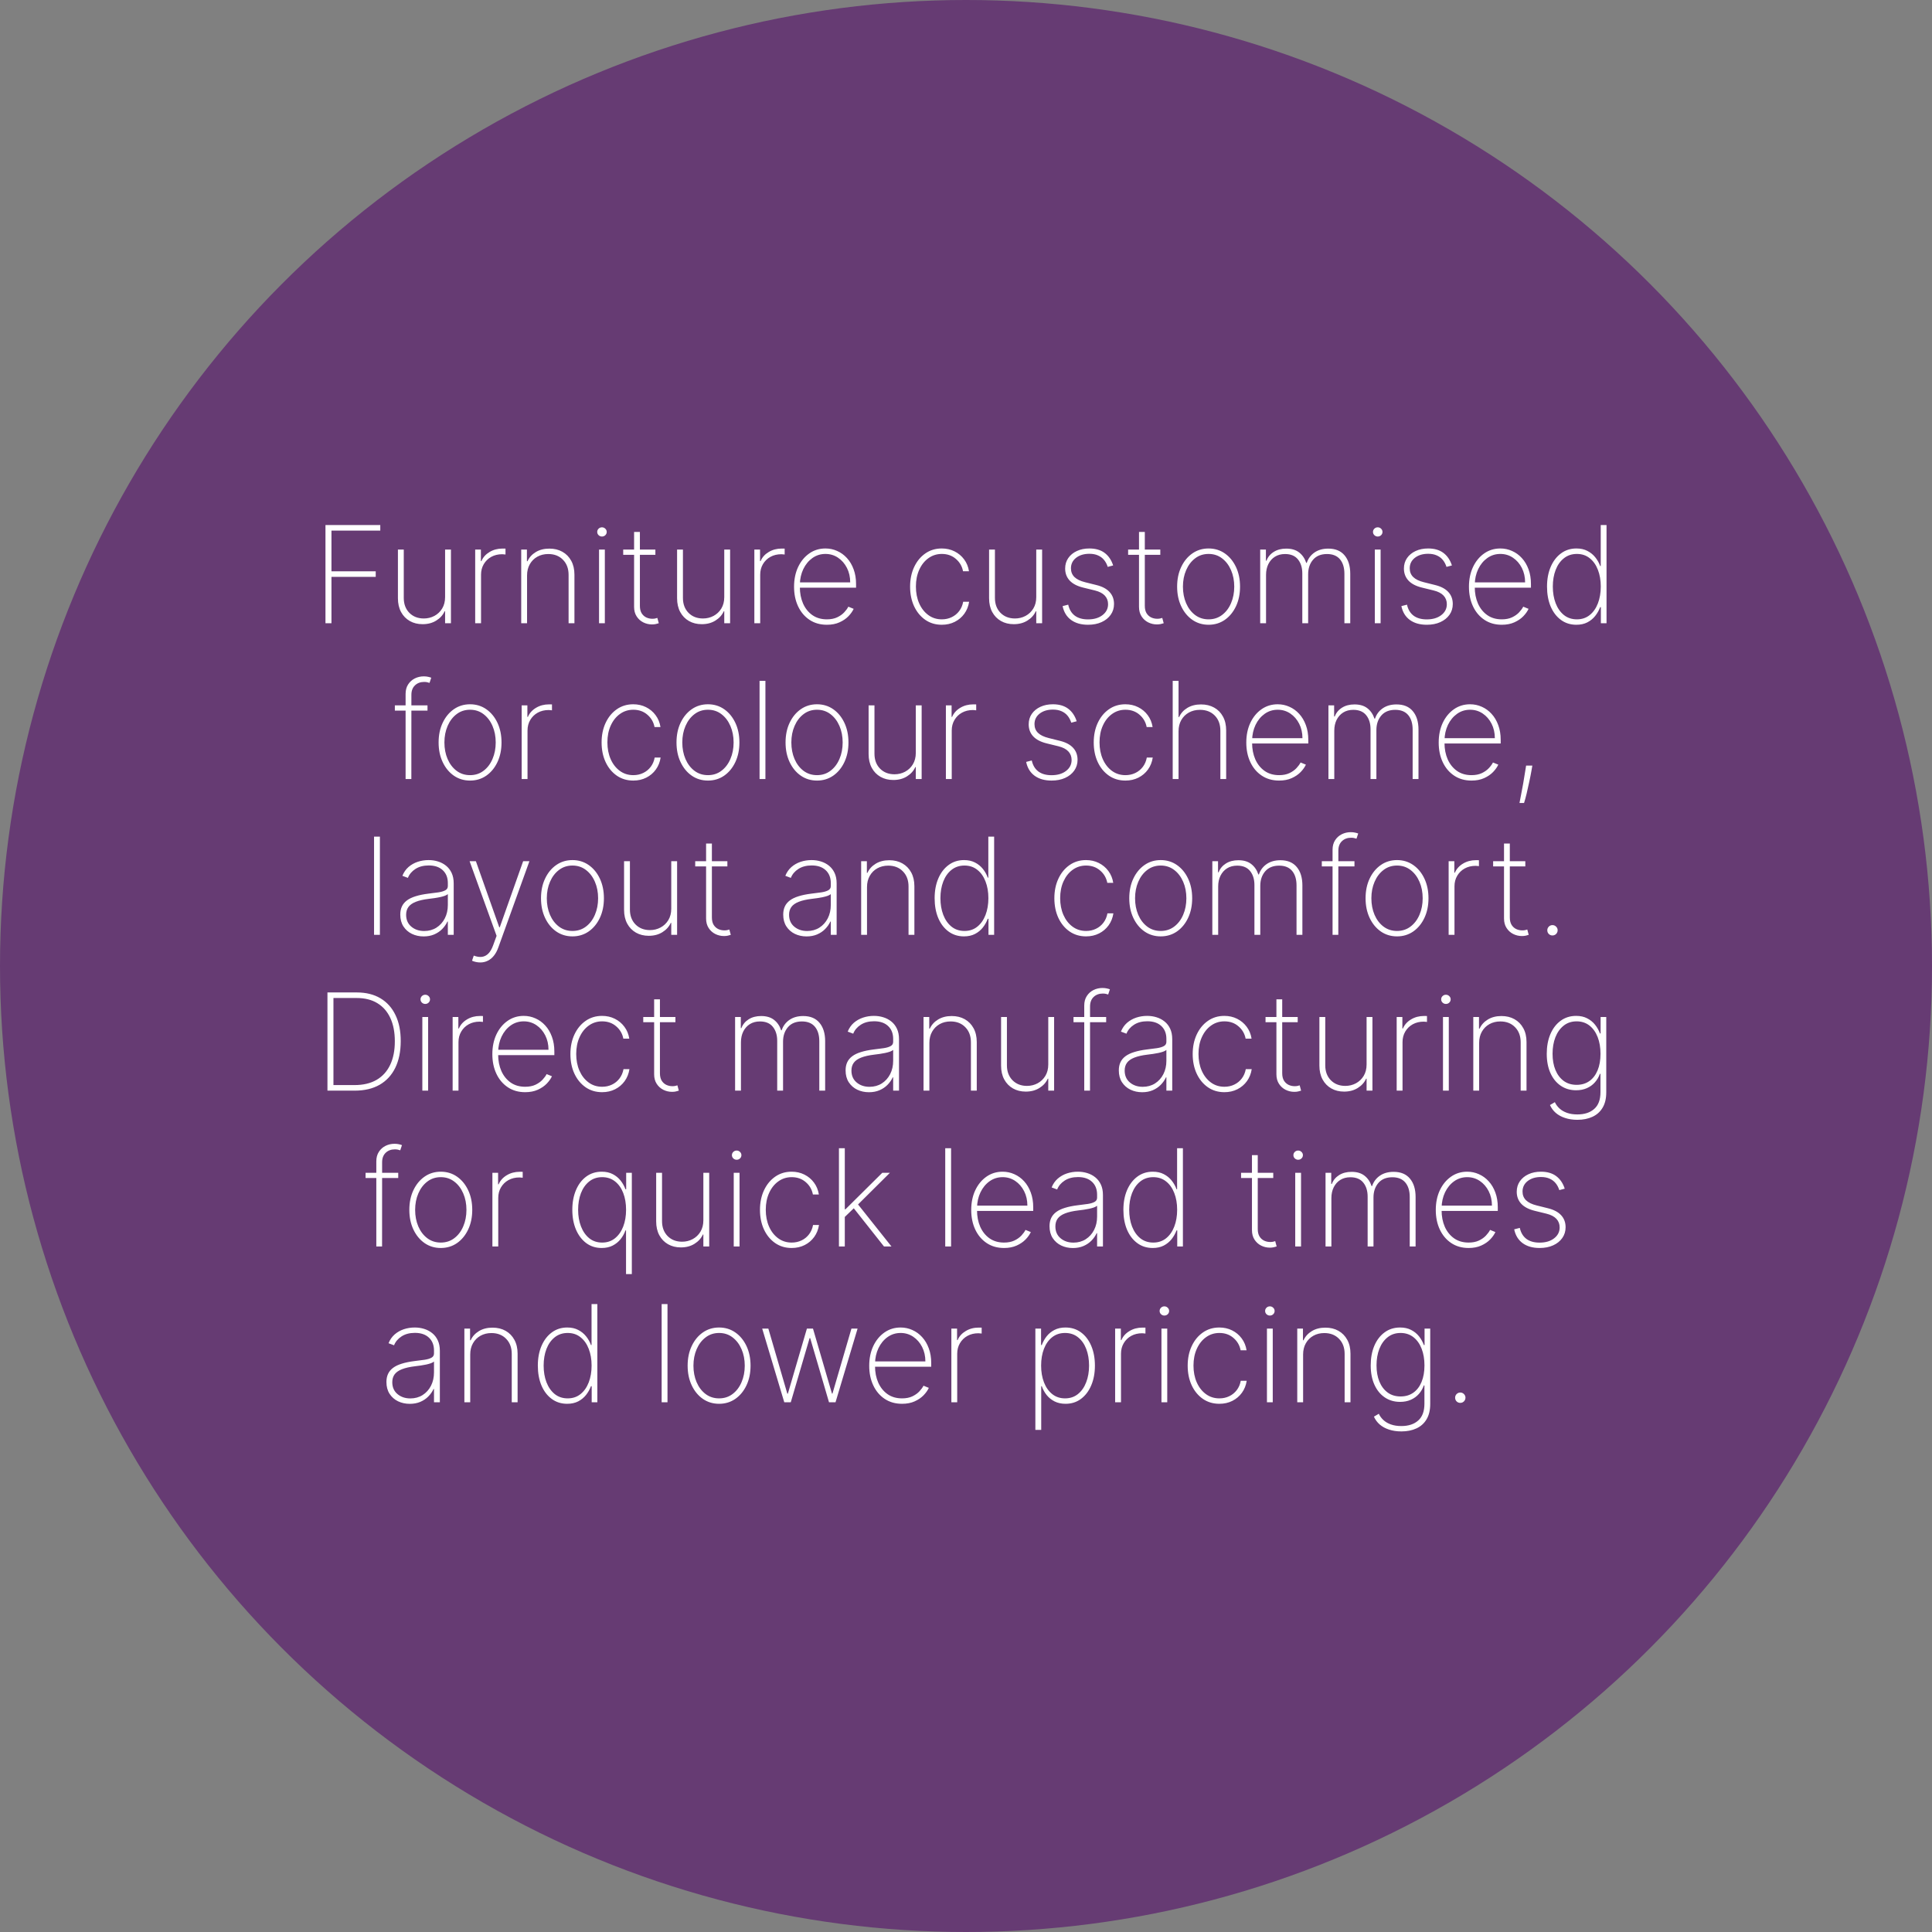
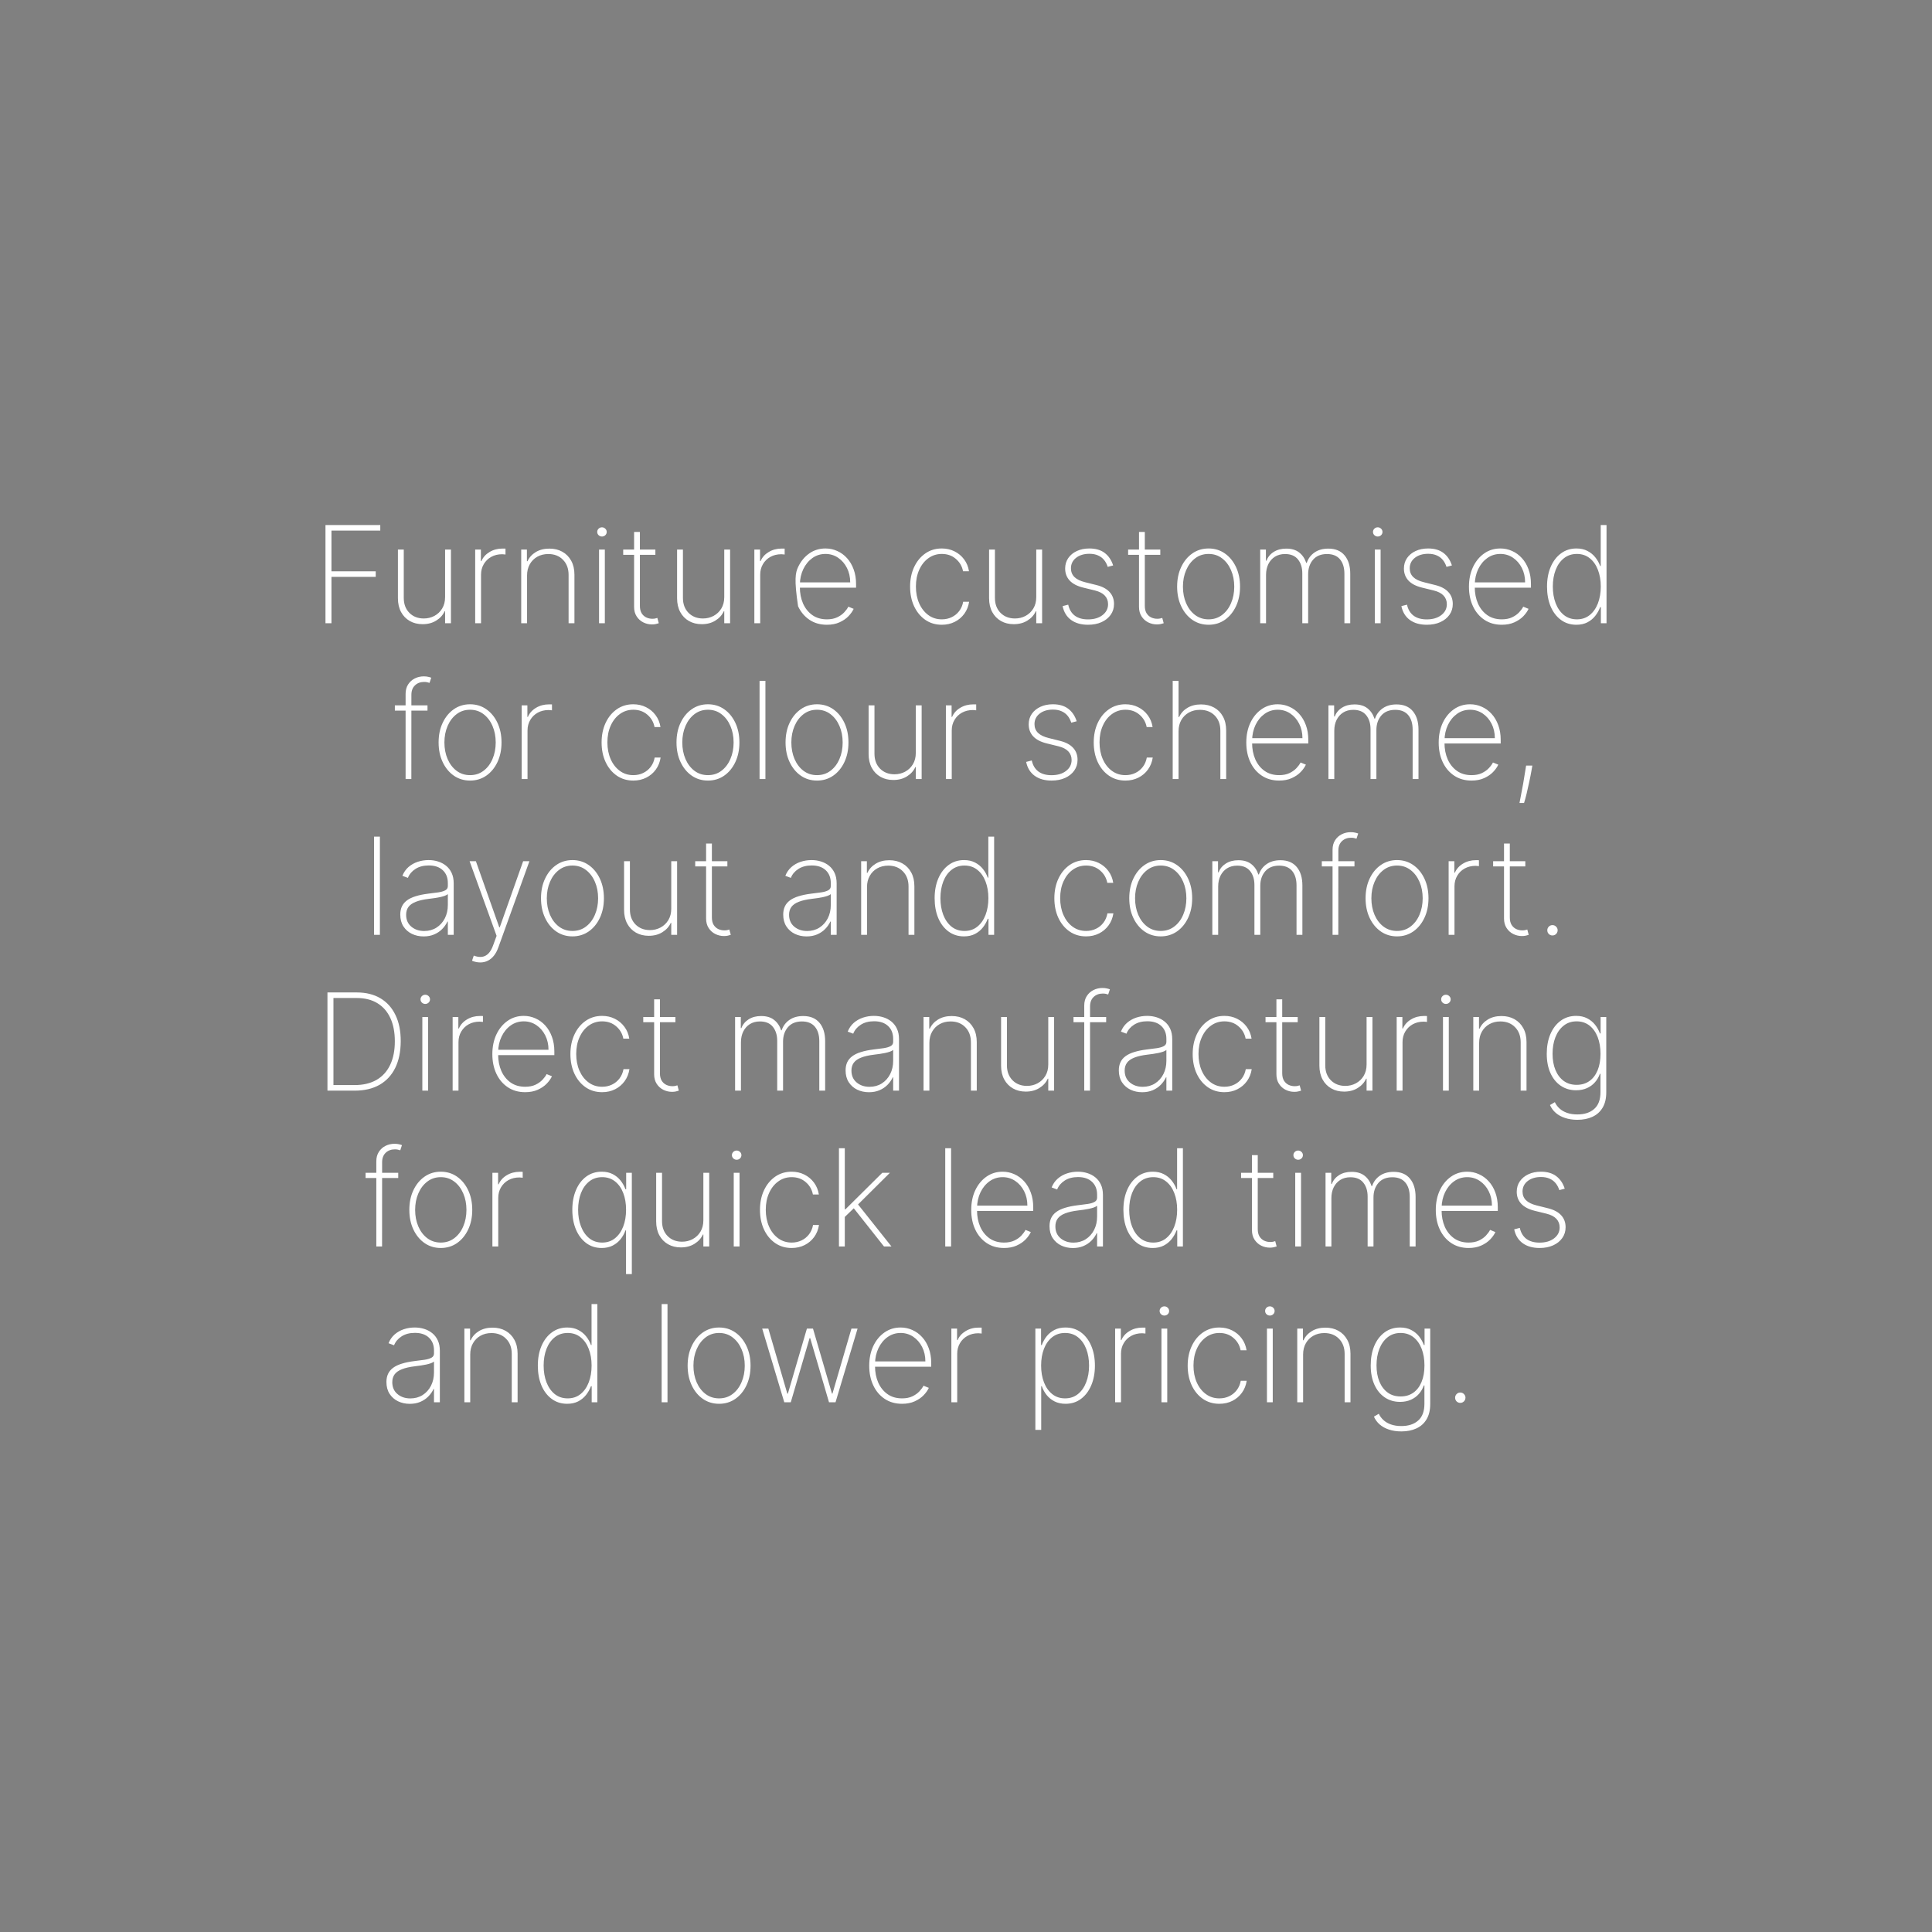
<svg xmlns="http://www.w3.org/2000/svg" width="186" height="186" viewBox="0 0 186 186" fill="none">
  <rect x="0" y="0" width="186" height="186" fill="#808080" stroke="none" />
-   <circle cx="93" cy="93" r="93" fill="#663B73" />
-   <path d="M31.334 60V50.545H36.611V51.081H31.911V55H36.172V55.536H31.911V60H31.334ZM42.851 57.484V52.909H43.414V60H42.851V58.85H42.805C42.639 59.217 42.37 59.515 41.997 59.746C41.628 59.977 41.191 60.092 40.686 60.092C40.221 60.092 39.81 59.991 39.453 59.788C39.096 59.584 38.816 59.297 38.613 58.924C38.41 58.549 38.309 58.103 38.309 57.586V52.909H38.872V57.562C38.872 58.153 39.05 58.632 39.407 58.998C39.767 59.361 40.232 59.543 40.801 59.543C41.171 59.543 41.511 59.46 41.822 59.294C42.133 59.127 42.382 58.891 42.57 58.583C42.757 58.272 42.851 57.906 42.851 57.484ZM45.748 60V52.909H46.297V54.017H46.348C46.502 53.654 46.762 53.363 47.128 53.145C47.495 52.923 47.912 52.812 48.379 52.812C48.429 52.812 48.478 52.812 48.527 52.812C48.576 52.812 48.623 52.814 48.666 52.817V53.385C48.629 53.382 48.584 53.377 48.532 53.371C48.483 53.361 48.421 53.357 48.347 53.357C47.953 53.357 47.602 53.441 47.295 53.611C46.99 53.78 46.75 54.014 46.574 54.312C46.399 54.608 46.311 54.947 46.311 55.328V60H45.748ZM50.742 55.402V60H50.179V52.909H50.728V54.031H50.783C50.95 53.665 51.216 53.371 51.582 53.149C51.948 52.928 52.384 52.817 52.889 52.817C53.366 52.817 53.784 52.918 54.144 53.121C54.507 53.325 54.791 53.614 54.994 53.989C55.2 54.362 55.303 54.806 55.303 55.324V60H54.74V55.347C54.74 54.743 54.56 54.259 54.2 53.892C53.843 53.523 53.37 53.338 52.782 53.338C52.389 53.338 52.038 53.425 51.73 53.597C51.422 53.769 51.181 54.011 51.005 54.322C50.83 54.63 50.742 54.99 50.742 55.402ZM57.671 60V52.909H58.23V60H57.671ZM57.953 51.653C57.83 51.653 57.722 51.61 57.63 51.524C57.541 51.438 57.496 51.333 57.496 51.21C57.496 51.087 57.541 50.983 57.63 50.896C57.719 50.81 57.827 50.767 57.953 50.767C58.076 50.767 58.182 50.81 58.271 50.896C58.364 50.983 58.41 51.087 58.41 51.21C58.41 51.333 58.365 51.438 58.276 51.524C58.187 51.61 58.079 51.653 57.953 51.653ZM63.096 52.909V53.412H59.998V52.909H63.096ZM61.046 51.21H61.605V58.324C61.605 58.614 61.66 58.85 61.771 59.035C61.885 59.217 62.032 59.352 62.214 59.441C62.398 59.528 62.596 59.571 62.805 59.571C62.906 59.571 62.994 59.563 63.068 59.548C63.145 59.532 63.217 59.512 63.285 59.488L63.423 60C63.337 60.031 63.242 60.057 63.137 60.078C63.032 60.103 62.909 60.115 62.768 60.115C62.472 60.115 62.192 60.049 61.928 59.917C61.666 59.785 61.454 59.592 61.291 59.34C61.127 59.087 61.046 58.783 61.046 58.426V51.21ZM69.727 57.484V52.909H70.29V60H69.727V58.85H69.681C69.515 59.217 69.246 59.515 68.873 59.746C68.504 59.977 68.067 60.092 67.562 60.092C67.097 60.092 66.686 59.991 66.329 59.788C65.972 59.584 65.692 59.297 65.489 58.924C65.286 58.549 65.185 58.103 65.185 57.586V52.909H65.748V57.562C65.748 58.153 65.926 58.632 66.283 58.998C66.643 59.361 67.108 59.543 67.677 59.543C68.047 59.543 68.387 59.46 68.698 59.294C69.009 59.127 69.258 58.891 69.446 58.583C69.633 58.272 69.727 57.906 69.727 57.484ZM72.624 60V52.909H73.173V54.017H73.224C73.378 53.654 73.638 53.363 74.004 53.145C74.371 52.923 74.788 52.812 75.255 52.812C75.305 52.812 75.354 52.812 75.403 52.812C75.452 52.812 75.499 52.814 75.542 52.817V53.385C75.505 53.382 75.46 53.377 75.408 53.371C75.359 53.361 75.297 53.357 75.223 53.357C74.829 53.357 74.478 53.441 74.171 53.611C73.866 53.78 73.626 54.014 73.45 54.312C73.275 54.608 73.187 54.947 73.187 55.328V60H72.624ZM79.604 60.148C78.964 60.148 78.407 59.989 77.933 59.672C77.459 59.355 77.093 58.921 76.834 58.37C76.576 57.819 76.447 57.192 76.447 56.487C76.447 55.779 76.576 55.148 76.834 54.594C77.096 54.04 77.454 53.603 77.91 53.283C78.365 52.963 78.885 52.803 79.47 52.803C79.867 52.803 80.243 52.883 80.597 53.043C80.954 53.2 81.268 53.428 81.538 53.726C81.812 54.025 82.026 54.385 82.18 54.806C82.337 55.228 82.416 55.702 82.416 56.228V56.579H76.802V56.067H81.852C81.852 55.553 81.748 55.09 81.538 54.677C81.329 54.265 81.044 53.937 80.684 53.694C80.324 53.451 79.92 53.329 79.47 53.329C78.999 53.329 78.579 53.462 78.21 53.726C77.844 53.988 77.553 54.342 77.337 54.788C77.125 55.234 77.014 55.733 77.005 56.284V56.515C77.005 57.105 77.108 57.636 77.314 58.107C77.524 58.575 77.822 58.946 78.21 59.22C78.598 59.491 79.062 59.626 79.604 59.626C79.992 59.626 80.323 59.561 80.597 59.432C80.874 59.3 81.1 59.14 81.275 58.952C81.451 58.764 81.583 58.583 81.672 58.407L82.185 58.615C82.077 58.852 81.909 59.089 81.682 59.326C81.457 59.56 81.171 59.755 80.823 59.912C80.478 60.069 80.072 60.148 79.604 60.148ZM90.67 60.148C90.067 60.148 89.536 59.989 89.077 59.672C88.619 59.352 88.26 58.915 88.001 58.361C87.746 57.807 87.618 57.179 87.618 56.478C87.618 55.776 87.748 55.148 88.006 54.594C88.265 54.04 88.623 53.603 89.082 53.283C89.54 52.963 90.068 52.803 90.665 52.803C91.115 52.803 91.524 52.895 91.893 53.08C92.266 53.265 92.573 53.522 92.817 53.851C93.063 54.18 93.22 54.562 93.287 54.996H92.715C92.623 54.516 92.392 54.119 92.022 53.805C91.656 53.488 91.205 53.329 90.67 53.329C90.19 53.329 89.762 53.465 89.386 53.735C89.011 54.003 88.716 54.374 88.5 54.848C88.285 55.319 88.177 55.859 88.177 56.468C88.177 57.069 88.282 57.607 88.491 58.084C88.7 58.558 88.993 58.934 89.368 59.211C89.743 59.488 90.177 59.626 90.67 59.626C91.018 59.626 91.335 59.557 91.621 59.418C91.91 59.28 92.152 59.083 92.346 58.827C92.54 58.572 92.667 58.273 92.729 57.932H93.301C93.234 58.369 93.08 58.754 92.84 59.086C92.6 59.418 92.293 59.678 91.921 59.866C91.549 60.054 91.132 60.148 90.67 60.148ZM99.764 57.484V52.909H100.328V60H99.764V58.85H99.718C99.552 59.217 99.283 59.515 98.91 59.746C98.541 59.977 98.104 60.092 97.599 60.092C97.134 60.092 96.724 59.991 96.367 59.788C96.01 59.584 95.73 59.297 95.526 58.924C95.323 58.549 95.222 58.103 95.222 57.586V52.909H95.785V57.562C95.785 58.153 95.963 58.632 96.32 58.998C96.68 59.361 97.145 59.543 97.715 59.543C98.084 59.543 98.424 59.46 98.735 59.294C99.046 59.127 99.295 58.891 99.483 58.583C99.67 58.272 99.764 57.906 99.764 57.484ZM107.167 54.437L106.645 54.576C106.562 54.317 106.444 54.094 106.29 53.906C106.136 53.718 105.942 53.574 105.708 53.472C105.477 53.368 105.2 53.315 104.877 53.315C104.357 53.315 103.931 53.445 103.598 53.703C103.269 53.962 103.104 54.299 103.104 54.714C103.104 55.053 103.217 55.333 103.441 55.554C103.666 55.773 104.009 55.939 104.471 56.053L105.56 56.325C106.12 56.464 106.542 56.688 106.825 56.999C107.108 57.307 107.25 57.69 107.25 58.149C107.25 58.54 107.144 58.886 106.931 59.188C106.719 59.489 106.425 59.725 106.05 59.894C105.677 60.063 105.243 60.148 104.748 60.148C104.086 60.148 103.543 59.994 103.118 59.686C102.693 59.375 102.421 58.931 102.301 58.352L102.841 58.213C102.943 58.675 103.154 59.028 103.474 59.271C103.797 59.511 104.22 59.631 104.743 59.631C105.322 59.631 105.788 59.494 106.142 59.22C106.499 58.946 106.677 58.595 106.677 58.167C106.677 57.841 106.573 57.566 106.364 57.341C106.154 57.116 105.837 56.952 105.413 56.847L104.282 56.57C103.703 56.428 103.269 56.202 102.98 55.891C102.69 55.577 102.546 55.191 102.546 54.733C102.546 54.351 102.646 54.016 102.846 53.726C103.046 53.437 103.321 53.211 103.672 53.048C104.023 52.885 104.425 52.803 104.877 52.803C105.477 52.803 105.967 52.944 106.345 53.228C106.724 53.511 106.998 53.914 107.167 54.437ZM111.706 52.909V53.412H108.608V52.909H111.706ZM109.656 51.21H110.215V58.324C110.215 58.614 110.27 58.85 110.381 59.035C110.495 59.217 110.643 59.352 110.824 59.441C111.009 59.528 111.206 59.571 111.415 59.571C111.517 59.571 111.604 59.563 111.678 59.548C111.755 59.532 111.828 59.512 111.895 59.488L112.034 60C111.948 60.031 111.852 60.057 111.748 60.078C111.643 60.103 111.52 60.115 111.378 60.115C111.083 60.115 110.803 60.049 110.538 59.917C110.276 59.785 110.064 59.592 109.901 59.34C109.738 59.087 109.656 58.783 109.656 58.426V51.21ZM116.355 60.148C115.77 60.148 115.25 59.991 114.794 59.677C114.339 59.36 113.98 58.924 113.719 58.37C113.457 57.816 113.326 57.185 113.326 56.478C113.326 55.767 113.457 55.136 113.719 54.585C113.98 54.031 114.339 53.595 114.794 53.278C115.25 52.961 115.77 52.803 116.355 52.803C116.94 52.803 117.46 52.961 117.915 53.278C118.371 53.595 118.729 54.031 118.991 54.585C119.252 55.139 119.383 55.77 119.383 56.478C119.383 57.185 119.252 57.816 118.991 58.37C118.729 58.924 118.371 59.36 117.915 59.677C117.46 59.991 116.94 60.148 116.355 60.148ZM116.355 59.626C116.85 59.626 117.283 59.486 117.652 59.206C118.024 58.926 118.312 58.547 118.515 58.07C118.721 57.593 118.825 57.062 118.825 56.478C118.825 55.893 118.721 55.364 118.515 54.89C118.309 54.413 118.021 54.034 117.652 53.754C117.283 53.471 116.85 53.329 116.355 53.329C115.859 53.329 115.427 53.471 115.058 53.754C114.688 54.034 114.4 54.413 114.194 54.89C113.988 55.364 113.885 55.893 113.885 56.478C113.885 57.062 113.987 57.593 114.19 58.07C114.396 58.547 114.684 58.926 115.053 59.206C115.425 59.486 115.859 59.626 116.355 59.626ZM121.323 60V52.909H121.873V53.98H121.928C122.063 53.623 122.297 53.34 122.63 53.131C122.962 52.921 123.362 52.817 123.83 52.817C124.344 52.817 124.758 52.94 125.072 53.186C125.389 53.432 125.617 53.766 125.755 54.188H125.806C125.944 53.772 126.192 53.44 126.549 53.191C126.909 52.941 127.352 52.817 127.879 52.817C128.565 52.817 129.088 53.034 129.448 53.468C129.811 53.899 129.993 54.489 129.993 55.24V60H129.43V55.24C129.43 54.65 129.288 54.185 129.005 53.846C128.722 53.508 128.306 53.338 127.759 53.338C127.174 53.338 126.725 53.522 126.411 53.888C126.097 54.254 125.94 54.72 125.94 55.287V60H125.377V55.203C125.377 54.653 125.238 54.205 124.961 53.86C124.684 53.512 124.269 53.338 123.715 53.338C123.339 53.338 123.014 53.425 122.741 53.597C122.47 53.769 122.259 54.006 122.108 54.308C121.96 54.609 121.886 54.956 121.886 55.347V60H121.323ZM132.358 60V52.909H132.916V60H132.358ZM132.639 51.653C132.516 51.653 132.409 51.61 132.316 51.524C132.227 51.438 132.182 51.333 132.182 51.21C132.182 51.087 132.227 50.983 132.316 50.896C132.405 50.81 132.513 50.767 132.639 50.767C132.762 50.767 132.869 50.81 132.958 50.896C133.05 50.983 133.096 51.087 133.096 51.21C133.096 51.333 133.052 51.438 132.963 51.524C132.873 51.61 132.766 51.653 132.639 51.653ZM139.781 54.437L139.259 54.576C139.176 54.317 139.058 54.094 138.904 53.906C138.75 53.718 138.556 53.574 138.322 53.472C138.091 53.368 137.814 53.315 137.491 53.315C136.971 53.315 136.545 53.445 136.213 53.703C135.883 53.962 135.719 54.299 135.719 54.714C135.719 55.053 135.831 55.333 136.056 55.554C136.28 55.773 136.623 55.939 137.085 56.053L138.175 56.325C138.735 56.464 139.156 56.688 139.439 56.999C139.723 57.307 139.864 57.69 139.864 58.149C139.864 58.54 139.758 58.886 139.546 59.188C139.333 59.489 139.039 59.725 138.664 59.894C138.291 60.063 137.858 60.148 137.362 60.148C136.7 60.148 136.157 59.994 135.732 59.686C135.308 59.375 135.035 58.931 134.915 58.352L135.455 58.213C135.557 58.675 135.768 59.028 136.088 59.271C136.411 59.511 136.834 59.631 137.357 59.631C137.936 59.631 138.402 59.494 138.756 59.22C139.113 58.946 139.292 58.595 139.292 58.167C139.292 57.841 139.187 57.566 138.978 57.341C138.769 57.116 138.452 56.952 138.027 56.847L136.896 56.57C136.317 56.428 135.883 56.202 135.594 55.891C135.305 55.577 135.16 55.191 135.16 54.733C135.16 54.351 135.26 54.016 135.46 53.726C135.66 53.437 135.936 53.211 136.286 53.048C136.637 52.885 137.039 52.803 137.491 52.803C138.091 52.803 138.581 52.944 138.959 53.228C139.338 53.511 139.612 53.914 139.781 54.437ZM144.579 60.148C143.939 60.148 143.382 59.989 142.908 59.672C142.434 59.355 142.067 58.921 141.809 58.37C141.55 57.819 141.421 57.192 141.421 56.487C141.421 55.779 141.55 55.148 141.809 54.594C142.07 54.04 142.429 53.603 142.884 53.283C143.34 52.963 143.86 52.803 144.445 52.803C144.842 52.803 145.217 52.883 145.571 53.043C145.928 53.2 146.242 53.428 146.513 53.726C146.787 54.025 147.001 54.385 147.155 54.806C147.312 55.228 147.39 55.702 147.39 56.228V56.579H141.777V56.067H146.827C146.827 55.553 146.722 55.09 146.513 54.677C146.304 54.265 146.019 53.937 145.659 53.694C145.299 53.451 144.894 53.329 144.445 53.329C143.974 53.329 143.554 53.462 143.185 53.726C142.818 53.988 142.527 54.342 142.312 54.788C142.1 55.234 141.989 55.733 141.98 56.284V56.515C141.98 57.105 142.083 57.636 142.289 58.107C142.498 58.575 142.797 58.946 143.185 59.22C143.572 59.491 144.037 59.626 144.579 59.626C144.967 59.626 145.297 59.561 145.571 59.432C145.848 59.3 146.074 59.14 146.25 58.952C146.425 58.764 146.558 58.583 146.647 58.407L147.159 58.615C147.052 58.852 146.884 59.089 146.656 59.326C146.431 59.56 146.145 59.755 145.797 59.912C145.453 60.069 145.047 60.148 144.579 60.148ZM151.762 60.148C151.193 60.148 150.696 59.991 150.271 59.677C149.846 59.363 149.517 58.931 149.283 58.38C149.052 57.826 148.937 57.19 148.937 56.473C148.937 55.762 149.054 55.131 149.288 54.58C149.525 54.026 149.855 53.592 150.28 53.278C150.705 52.961 151.2 52.803 151.767 52.803C152.173 52.803 152.525 52.881 152.824 53.038C153.125 53.192 153.378 53.397 153.581 53.652C153.787 53.908 153.944 54.188 154.052 54.492H154.107V50.545H154.666V60H154.121V58.453H154.052C153.938 58.758 153.779 59.04 153.576 59.298C153.373 59.554 153.121 59.76 152.819 59.917C152.518 60.071 152.165 60.148 151.762 60.148ZM151.813 59.626C152.293 59.626 152.704 59.489 153.045 59.215C153.39 58.938 153.653 58.563 153.835 58.089C154.019 57.612 154.112 57.072 154.112 56.468C154.112 55.865 154.019 55.328 153.835 54.857C153.653 54.383 153.39 54.011 153.045 53.74C152.704 53.466 152.293 53.329 151.813 53.329C151.326 53.329 150.909 53.468 150.562 53.745C150.217 54.019 149.952 54.392 149.768 54.867C149.586 55.34 149.495 55.874 149.495 56.468C149.495 57.062 149.586 57.598 149.768 58.075C149.952 58.552 150.217 58.931 150.562 59.211C150.909 59.488 151.326 59.626 151.813 59.626ZM41.157 67.909V68.412H38.014V67.909H41.157ZM39.048 75V66.806C39.048 66.449 39.129 66.144 39.292 65.892C39.456 65.639 39.669 65.447 39.934 65.315C40.202 65.182 40.49 65.116 40.797 65.116C40.961 65.116 41.099 65.13 41.213 65.158C41.33 65.182 41.431 65.212 41.518 65.245L41.351 65.744C41.281 65.719 41.204 65.698 41.121 65.679C41.041 65.661 40.945 65.652 40.834 65.652C40.477 65.652 40.184 65.761 39.953 65.979C39.722 66.198 39.606 66.503 39.606 66.894L39.602 75H39.048ZM45.255 75.148C44.67 75.148 44.15 74.991 43.694 74.677C43.239 74.36 42.88 73.924 42.619 73.37C42.357 72.816 42.226 72.186 42.226 71.478C42.226 70.767 42.357 70.136 42.619 69.585C42.88 69.031 43.239 68.595 43.694 68.278C44.15 67.961 44.67 67.803 45.255 67.803C45.839 67.803 46.359 67.961 46.815 68.278C47.27 68.595 47.629 69.031 47.891 69.585C48.152 70.139 48.283 70.77 48.283 71.478C48.283 72.186 48.152 72.816 47.891 73.37C47.629 73.924 47.27 74.36 46.815 74.677C46.359 74.991 45.839 75.148 45.255 75.148ZM45.255 74.626C45.75 74.626 46.183 74.486 46.552 74.206C46.924 73.926 47.212 73.547 47.415 73.07C47.621 72.593 47.724 72.062 47.724 71.478C47.724 70.893 47.621 70.364 47.415 69.89C47.209 69.412 46.921 69.034 46.552 68.754C46.183 68.471 45.75 68.329 45.255 68.329C44.759 68.329 44.327 68.471 43.957 68.754C43.588 69.034 43.3 69.412 43.094 69.89C42.888 70.364 42.785 70.893 42.785 71.478C42.785 72.062 42.886 72.593 43.09 73.07C43.296 73.547 43.584 73.926 43.953 74.206C44.325 74.486 44.759 74.626 45.255 74.626ZM50.223 75V67.909H50.773V69.017H50.823C50.977 68.654 51.237 68.363 51.603 68.144C51.97 67.923 52.387 67.812 52.855 67.812C52.904 67.812 52.953 67.812 53.002 67.812C53.051 67.812 53.098 67.814 53.141 67.817V68.385C53.104 68.382 53.059 68.377 53.007 68.371C52.958 68.362 52.896 68.357 52.822 68.357C52.428 68.357 52.077 68.442 51.77 68.611C51.465 68.78 51.225 69.014 51.05 69.312C50.874 69.608 50.786 69.947 50.786 70.328V75H50.223ZM60.969 75.148C60.366 75.148 59.835 74.989 59.377 74.672C58.918 74.352 58.559 73.915 58.301 73.361C58.045 72.807 57.918 72.179 57.918 71.478C57.918 70.776 58.047 70.148 58.305 69.594C58.564 69.04 58.922 68.603 59.381 68.283C59.84 67.963 60.367 67.803 60.965 67.803C61.414 67.803 61.823 67.895 62.193 68.08C62.565 68.265 62.873 68.522 63.116 68.851C63.362 69.18 63.519 69.562 63.587 69.996H63.014C62.922 69.516 62.691 69.119 62.322 68.805C61.956 68.488 61.505 68.329 60.969 68.329C60.489 68.329 60.061 68.465 59.686 68.735C59.31 69.003 59.015 69.374 58.799 69.848C58.584 70.319 58.476 70.859 58.476 71.468C58.476 72.069 58.581 72.607 58.79 73.084C58.999 73.558 59.292 73.934 59.667 74.211C60.043 74.488 60.477 74.626 60.969 74.626C61.317 74.626 61.634 74.557 61.92 74.418C62.209 74.28 62.451 74.083 62.645 73.827C62.839 73.572 62.967 73.273 63.028 72.932H63.6C63.533 73.369 63.379 73.754 63.139 74.086C62.899 74.418 62.593 74.678 62.22 74.866C61.848 75.054 61.431 75.148 60.969 75.148ZM68.157 75.148C67.572 75.148 67.052 74.991 66.597 74.677C66.141 74.36 65.783 73.924 65.521 73.37C65.259 72.816 65.129 72.186 65.129 71.478C65.129 70.767 65.259 70.136 65.521 69.585C65.783 69.031 66.141 68.595 66.597 68.278C67.052 67.961 67.572 67.803 68.157 67.803C68.742 67.803 69.262 67.961 69.717 68.278C70.173 68.595 70.531 69.031 70.793 69.585C71.055 70.139 71.185 70.77 71.185 71.478C71.185 72.186 71.055 72.816 70.793 73.37C70.531 73.924 70.173 74.36 69.717 74.677C69.262 74.991 68.742 75.148 68.157 75.148ZM68.157 74.626C68.653 74.626 69.085 74.486 69.454 74.206C69.827 73.926 70.114 73.547 70.317 73.07C70.524 72.593 70.627 72.062 70.627 71.478C70.627 70.893 70.524 70.364 70.317 69.89C70.111 69.412 69.824 69.034 69.454 68.754C69.085 68.471 68.653 68.329 68.157 68.329C67.662 68.329 67.229 68.471 66.86 68.754C66.49 69.034 66.203 69.412 65.996 69.89C65.79 70.364 65.687 70.893 65.687 71.478C65.687 72.062 65.789 72.593 65.992 73.07C66.198 73.547 66.486 73.926 66.855 74.206C67.228 74.486 67.662 74.626 68.157 74.626ZM73.689 65.546V75H73.126V65.546H73.689ZM78.656 75.148C78.071 75.148 77.551 74.991 77.096 74.677C76.64 74.36 76.282 73.924 76.02 73.37C75.758 72.816 75.628 72.186 75.628 71.478C75.628 70.767 75.758 70.136 76.02 69.585C76.282 69.031 76.64 68.595 77.096 68.278C77.551 67.961 78.071 67.803 78.656 67.803C79.241 67.803 79.761 67.961 80.216 68.278C80.672 68.595 81.03 69.031 81.292 69.585C81.554 70.139 81.684 70.77 81.684 71.478C81.684 72.186 81.554 72.816 81.292 73.37C81.03 73.924 80.672 74.36 80.216 74.677C79.761 74.991 79.241 75.148 78.656 75.148ZM78.656 74.626C79.151 74.626 79.584 74.486 79.953 74.206C80.326 73.926 80.613 73.547 80.817 73.07C81.023 72.593 81.126 72.062 81.126 71.478C81.126 70.893 81.023 70.364 80.817 69.89C80.61 69.412 80.323 69.034 79.953 68.754C79.584 68.471 79.151 68.329 78.656 68.329C78.16 68.329 77.728 68.471 77.359 68.754C76.99 69.034 76.702 69.412 76.496 69.89C76.289 70.364 76.186 70.893 76.186 71.478C76.186 72.062 76.288 72.593 76.491 73.07C76.697 73.547 76.985 73.926 77.354 74.206C77.727 74.486 78.16 74.626 78.656 74.626ZM88.167 72.484V67.909H88.73V75H88.167V73.85H88.121C87.955 74.217 87.686 74.515 87.313 74.746C86.944 74.977 86.507 75.092 86.002 75.092C85.537 75.092 85.126 74.991 84.769 74.788C84.412 74.585 84.132 74.297 83.929 73.924C83.726 73.549 83.624 73.103 83.624 72.586V67.909H84.188V72.562C84.188 73.153 84.366 73.632 84.723 73.998C85.083 74.361 85.548 74.543 86.117 74.543C86.487 74.543 86.827 74.46 87.138 74.294C87.448 74.127 87.698 73.891 87.885 73.583C88.073 73.272 88.167 72.906 88.167 72.484ZM91.064 75V67.909H91.613V69.017H91.664C91.818 68.654 92.078 68.363 92.444 68.144C92.811 67.923 93.228 67.812 93.695 67.812C93.745 67.812 93.794 67.812 93.843 67.812C93.892 67.812 93.939 67.814 93.982 67.817V68.385C93.945 68.382 93.9 68.377 93.848 68.371C93.799 68.362 93.737 68.357 93.663 68.357C93.269 68.357 92.918 68.442 92.611 68.611C92.306 68.78 92.066 69.014 91.89 69.312C91.715 69.608 91.627 69.947 91.627 70.328V75H91.064ZM103.657 69.437L103.135 69.576C103.052 69.317 102.933 69.094 102.779 68.906C102.626 68.719 102.432 68.574 102.198 68.472C101.967 68.368 101.69 68.315 101.367 68.315C100.847 68.315 100.42 68.445 100.088 68.703C99.759 68.962 99.594 69.299 99.594 69.714C99.594 70.053 99.706 70.333 99.931 70.554C100.156 70.773 100.499 70.939 100.961 71.053L102.05 71.325C102.61 71.464 103.032 71.688 103.315 71.999C103.598 72.307 103.74 72.69 103.74 73.149C103.74 73.54 103.633 73.886 103.421 74.188C103.209 74.489 102.915 74.725 102.539 74.894C102.167 75.063 101.733 75.148 101.238 75.148C100.576 75.148 100.033 74.994 99.608 74.686C99.183 74.375 98.911 73.93 98.791 73.352L99.331 73.213C99.433 73.675 99.643 74.028 99.963 74.271C100.287 74.511 100.71 74.631 101.233 74.631C101.812 74.631 102.278 74.494 102.632 74.22C102.989 73.946 103.167 73.595 103.167 73.167C103.167 72.841 103.063 72.566 102.853 72.341C102.644 72.116 102.327 71.952 101.902 71.847L100.771 71.57C100.193 71.428 99.759 71.202 99.469 70.891C99.18 70.577 99.035 70.191 99.035 69.733C99.035 69.351 99.135 69.016 99.335 68.726C99.536 68.437 99.811 68.211 100.162 68.048C100.513 67.885 100.914 67.803 101.367 67.803C101.967 67.803 102.456 67.945 102.835 68.228C103.213 68.511 103.487 68.914 103.657 69.437ZM108.348 75.148C107.745 75.148 107.214 74.989 106.755 74.672C106.297 74.352 105.938 73.915 105.68 73.361C105.424 72.807 105.297 72.179 105.297 71.478C105.297 70.776 105.426 70.148 105.684 69.594C105.943 69.04 106.301 68.603 106.76 68.283C107.219 67.963 107.746 67.803 108.343 67.803C108.793 67.803 109.202 67.895 109.571 68.08C109.944 68.265 110.252 68.522 110.495 68.851C110.741 69.18 110.898 69.562 110.966 69.996H110.393C110.301 69.516 110.07 69.119 109.701 68.805C109.334 68.488 108.884 68.329 108.348 68.329C107.868 68.329 107.44 68.465 107.065 68.735C106.689 69.003 106.394 69.374 106.178 69.848C105.963 70.319 105.855 70.859 105.855 71.468C105.855 72.069 105.96 72.607 106.169 73.084C106.378 73.558 106.671 73.934 107.046 74.211C107.422 74.488 107.856 74.626 108.348 74.626C108.696 74.626 109.013 74.557 109.299 74.418C109.588 74.28 109.83 74.083 110.024 73.827C110.218 73.572 110.345 73.273 110.407 72.932H110.979C110.912 73.369 110.758 73.754 110.518 74.086C110.278 74.418 109.972 74.678 109.599 74.866C109.227 75.054 108.81 75.148 108.348 75.148ZM113.463 70.402V75H112.9V65.546H113.463V69.031H113.519C113.685 68.662 113.949 68.368 114.313 68.149C114.679 67.928 115.117 67.817 115.628 67.817C116.105 67.817 116.525 67.918 116.889 68.121C117.252 68.322 117.535 68.609 117.738 68.985C117.944 69.357 118.047 69.803 118.047 70.323V75H117.489V70.347C117.489 69.74 117.309 69.254 116.949 68.888C116.588 68.522 116.113 68.338 115.522 68.338C115.125 68.338 114.771 68.425 114.46 68.597C114.149 68.769 113.905 69.011 113.726 69.322C113.551 69.629 113.463 69.99 113.463 70.402ZM123.143 75.148C122.503 75.148 121.946 74.989 121.472 74.672C120.998 74.355 120.631 73.921 120.373 73.37C120.114 72.82 119.985 72.192 119.985 71.487C119.985 70.779 120.114 70.148 120.373 69.594C120.634 69.04 120.993 68.603 121.448 68.283C121.904 67.963 122.424 67.803 123.009 67.803C123.406 67.803 123.781 67.883 124.135 68.043C124.492 68.2 124.806 68.428 125.077 68.726C125.351 69.025 125.565 69.385 125.719 69.806C125.876 70.228 125.954 70.702 125.954 71.228V71.579H120.341V71.067H125.391C125.391 70.553 125.286 70.09 125.077 69.677C124.868 69.265 124.583 68.937 124.223 68.694C123.863 68.451 123.458 68.329 123.009 68.329C122.538 68.329 122.118 68.462 121.749 68.726C121.382 68.988 121.091 69.342 120.876 69.788C120.664 70.234 120.553 70.733 120.544 71.284V71.515C120.544 72.106 120.647 72.636 120.853 73.107C121.062 73.575 121.361 73.946 121.749 74.22C122.136 74.491 122.601 74.626 123.143 74.626C123.53 74.626 123.861 74.561 124.135 74.432C124.412 74.3 124.638 74.14 124.814 73.952C124.989 73.764 125.122 73.583 125.211 73.407L125.723 73.615C125.616 73.852 125.448 74.089 125.22 74.326C124.995 74.56 124.709 74.755 124.361 74.912C124.017 75.069 123.611 75.148 123.143 75.148ZM127.893 75V67.909H128.442V68.98H128.498C128.633 68.623 128.867 68.34 129.2 68.131C129.532 67.921 129.932 67.817 130.4 67.817C130.914 67.817 131.328 67.94 131.642 68.186C131.959 68.432 132.186 68.766 132.325 69.188H132.376C132.514 68.772 132.762 68.44 133.119 68.191C133.479 67.941 133.922 67.817 134.448 67.817C135.135 67.817 135.658 68.034 136.018 68.468C136.381 68.899 136.563 69.49 136.563 70.24V75H136V70.24C136 69.65 135.858 69.185 135.575 68.846C135.292 68.508 134.876 68.338 134.328 68.338C133.744 68.338 133.294 68.522 132.98 68.888C132.667 69.254 132.51 69.72 132.51 70.287V75H131.946V70.204C131.946 69.653 131.808 69.205 131.531 68.86C131.254 68.512 130.838 68.338 130.284 68.338C129.909 68.338 129.584 68.425 129.31 68.597C129.039 68.769 128.829 69.006 128.678 69.308C128.53 69.609 128.456 69.956 128.456 70.347V75H127.893ZM141.665 75.148C141.025 75.148 140.468 74.989 139.994 74.672C139.52 74.355 139.154 73.921 138.895 73.37C138.637 72.82 138.508 72.192 138.508 71.487C138.508 70.779 138.637 70.148 138.895 69.594C139.157 69.04 139.515 68.603 139.971 68.283C140.426 67.963 140.947 67.803 141.531 67.803C141.928 67.803 142.304 67.883 142.658 68.043C143.015 68.2 143.329 68.428 143.599 68.726C143.873 69.025 144.087 69.385 144.241 69.806C144.398 70.228 144.477 70.702 144.477 71.228V71.579H138.863V71.067H143.913C143.913 70.553 143.809 70.09 143.599 69.677C143.39 69.265 143.106 68.937 142.745 68.694C142.385 68.451 141.981 68.329 141.531 68.329C141.06 68.329 140.64 68.462 140.271 68.726C139.905 68.988 139.614 69.342 139.398 69.788C139.186 70.234 139.075 70.733 139.066 71.284V71.515C139.066 72.106 139.169 72.636 139.375 73.107C139.585 73.575 139.883 73.946 140.271 74.22C140.659 74.491 141.124 74.626 141.665 74.626C142.053 74.626 142.384 74.561 142.658 74.432C142.935 74.3 143.161 74.14 143.336 73.952C143.512 73.764 143.644 73.583 143.733 73.407L144.246 73.615C144.138 73.852 143.97 74.089 143.743 74.326C143.518 74.56 143.232 74.755 142.884 74.912C142.539 75.069 142.133 75.148 141.665 75.148ZM147.523 73.707L147.44 74.192C147.385 74.509 147.314 74.866 147.228 75.263C147.145 75.663 147.059 76.048 146.97 76.417C146.88 76.787 146.799 77.084 146.725 77.308H146.286C146.329 77.087 146.382 76.814 146.443 76.491C146.508 76.171 146.574 75.817 146.642 75.429C146.713 75.041 146.779 74.64 146.84 74.224L146.923 73.707H147.523ZM36.574 80.546V90H36.011V80.546H36.574ZM40.784 90.152C40.375 90.152 39.999 90.071 39.658 89.908C39.319 89.745 39.047 89.506 38.841 89.192C38.638 88.878 38.536 88.497 38.536 88.047C38.536 87.752 38.588 87.492 38.693 87.267C38.798 87.042 38.959 86.849 39.178 86.685C39.396 86.522 39.676 86.388 40.018 86.284C40.359 86.176 40.767 86.093 41.241 86.034C41.601 85.991 41.923 85.95 42.206 85.91C42.489 85.867 42.711 85.8 42.871 85.711C43.034 85.622 43.115 85.487 43.115 85.305V85.01C43.115 84.493 42.952 84.082 42.626 83.777C42.3 83.472 41.851 83.32 41.278 83.32C40.77 83.32 40.343 83.432 39.995 83.657C39.65 83.879 39.408 84.165 39.27 84.516L38.739 84.317C38.874 83.979 39.07 83.697 39.325 83.472C39.584 83.248 39.879 83.08 40.212 82.969C40.547 82.858 40.898 82.803 41.264 82.803C41.581 82.803 41.883 82.847 42.169 82.937C42.458 83.026 42.715 83.162 42.94 83.343C43.168 83.525 43.348 83.757 43.48 84.04C43.612 84.32 43.679 84.656 43.679 85.046V90H43.115V88.721H43.074C42.951 88.986 42.782 89.228 42.566 89.446C42.354 89.662 42.097 89.834 41.795 89.963C41.497 90.089 41.16 90.152 40.784 90.152ZM40.84 89.631C41.283 89.631 41.675 89.523 42.017 89.308C42.361 89.089 42.631 88.79 42.825 88.412C43.019 88.033 43.115 87.604 43.115 87.124V86.081C43.045 86.142 42.942 86.198 42.806 86.247C42.674 86.293 42.523 86.335 42.354 86.371C42.188 86.405 42.012 86.436 41.828 86.464C41.646 86.488 41.469 86.511 41.297 86.533C40.78 86.595 40.358 86.69 40.032 86.819C39.709 86.945 39.472 87.112 39.321 87.318C39.173 87.524 39.099 87.773 39.099 88.066C39.099 88.549 39.265 88.93 39.598 89.211C39.93 89.491 40.344 89.631 40.84 89.631ZM46.239 92.659C46.097 92.659 45.957 92.644 45.818 92.613C45.68 92.582 45.555 92.542 45.444 92.493L45.611 91.999C45.9 92.11 46.162 92.15 46.395 92.119C46.633 92.088 46.842 91.981 47.023 91.796C47.205 91.611 47.359 91.34 47.485 90.983L47.808 90.097L45.209 82.909H45.814L48.067 89.275H48.113L50.366 82.909H50.97L47.979 91.205C47.865 91.525 47.722 91.793 47.55 92.008C47.377 92.224 47.18 92.385 46.959 92.493C46.74 92.604 46.5 92.659 46.239 92.659ZM55.113 90.148C54.528 90.148 54.008 89.991 53.552 89.677C53.097 89.36 52.738 88.924 52.477 88.37C52.215 87.816 52.084 87.186 52.084 86.478C52.084 85.767 52.215 85.136 52.477 84.585C52.738 84.031 53.097 83.595 53.552 83.278C54.008 82.961 54.528 82.803 55.113 82.803C55.697 82.803 56.217 82.961 56.673 83.278C57.128 83.595 57.487 84.031 57.749 84.585C58.01 85.139 58.141 85.77 58.141 86.478C58.141 87.186 58.01 87.816 57.749 88.37C57.487 88.924 57.128 89.36 56.673 89.677C56.217 89.991 55.697 90.148 55.113 90.148ZM55.113 89.626C55.608 89.626 56.041 89.486 56.41 89.206C56.782 88.926 57.07 88.547 57.273 88.07C57.479 87.593 57.582 87.062 57.582 86.478C57.582 85.893 57.479 85.364 57.273 84.89C57.067 84.412 56.779 84.034 56.41 83.754C56.041 83.471 55.608 83.329 55.113 83.329C54.617 83.329 54.185 83.471 53.815 83.754C53.446 84.034 53.158 84.412 52.952 84.89C52.746 85.364 52.643 85.893 52.643 86.478C52.643 87.062 52.744 87.593 52.947 88.07C53.154 88.547 53.441 88.926 53.811 89.206C54.183 89.486 54.617 89.626 55.113 89.626ZM64.624 87.484V82.909H65.187V90H64.624V88.85H64.578C64.411 89.217 64.142 89.515 63.77 89.746C63.4 89.977 62.963 90.092 62.459 90.092C61.994 90.092 61.583 89.991 61.226 89.788C60.869 89.585 60.589 89.297 60.386 88.924C60.183 88.549 60.081 88.103 60.081 87.586V82.909H60.644V87.562C60.644 88.153 60.823 88.632 61.18 88.998C61.54 89.361 62.005 89.543 62.574 89.543C62.943 89.543 63.283 89.46 63.594 89.294C63.905 89.127 64.154 88.891 64.342 88.583C64.53 88.272 64.624 87.906 64.624 87.484ZM70.027 82.909V83.412H66.93V82.909H70.027ZM67.978 81.21H68.536V88.324C68.536 88.614 68.591 88.85 68.702 89.035C68.816 89.217 68.964 89.352 69.145 89.441C69.33 89.528 69.527 89.571 69.736 89.571C69.838 89.571 69.926 89.563 70 89.548C70.076 89.532 70.149 89.512 70.216 89.488L70.355 90C70.269 90.031 70.173 90.057 70.069 90.079C69.964 90.103 69.841 90.115 69.7 90.115C69.404 90.115 69.124 90.049 68.859 89.917C68.598 89.785 68.385 89.592 68.222 89.34C68.059 89.088 67.978 88.783 67.978 88.426V81.21ZM77.651 90.152C77.242 90.152 76.867 90.071 76.525 89.908C76.186 89.745 75.914 89.506 75.708 89.192C75.505 88.878 75.403 88.497 75.403 88.047C75.403 87.752 75.456 87.492 75.56 87.267C75.665 87.042 75.826 86.849 76.045 86.685C76.263 86.522 76.543 86.388 76.885 86.284C77.227 86.176 77.634 86.093 78.108 86.034C78.469 85.991 78.79 85.95 79.073 85.91C79.356 85.867 79.578 85.8 79.738 85.711C79.901 85.622 79.983 85.487 79.983 85.305V85.01C79.983 84.493 79.82 84.082 79.493 83.777C79.167 83.472 78.718 83.32 78.145 83.32C77.638 83.32 77.21 83.432 76.862 83.657C76.517 83.879 76.276 84.165 76.137 84.516L75.606 84.317C75.742 83.979 75.937 83.697 76.193 83.472C76.451 83.248 76.746 83.08 77.079 82.969C77.414 82.858 77.765 82.803 78.132 82.803C78.448 82.803 78.75 82.847 79.036 82.937C79.326 83.026 79.583 83.162 79.807 83.343C80.035 83.525 80.215 83.757 80.347 84.04C80.48 84.32 80.546 84.656 80.546 85.046V90H79.983V88.721H79.941C79.818 88.986 79.649 89.228 79.433 89.446C79.221 89.662 78.964 89.834 78.662 89.963C78.364 90.089 78.027 90.152 77.651 90.152ZM77.707 89.631C78.15 89.631 78.542 89.523 78.884 89.308C79.229 89.089 79.498 88.79 79.692 88.412C79.886 88.033 79.983 87.604 79.983 87.124V86.081C79.912 86.142 79.809 86.198 79.673 86.247C79.541 86.293 79.39 86.335 79.221 86.371C79.055 86.405 78.879 86.436 78.695 86.464C78.513 86.488 78.336 86.511 78.164 86.533C77.647 86.595 77.225 86.69 76.899 86.819C76.576 86.945 76.339 87.112 76.188 87.318C76.04 87.524 75.966 87.773 75.966 88.066C75.966 88.549 76.132 88.93 76.465 89.211C76.797 89.491 77.211 89.631 77.707 89.631ZM83.47 85.402V90H82.907V82.909H83.457V84.031H83.512C83.678 83.665 83.944 83.371 84.311 83.149C84.677 82.928 85.112 82.817 85.617 82.817C86.094 82.817 86.513 82.918 86.873 83.121C87.236 83.325 87.519 83.614 87.722 83.989C87.928 84.362 88.031 84.806 88.031 85.323V90H87.468V85.347C87.468 84.743 87.288 84.259 86.928 83.892C86.571 83.523 86.099 83.338 85.511 83.338C85.117 83.338 84.766 83.425 84.458 83.597C84.151 83.769 83.909 84.011 83.734 84.322C83.558 84.629 83.47 84.99 83.47 85.402ZM92.805 90.148C92.236 90.148 91.739 89.991 91.314 89.677C90.889 89.363 90.56 88.93 90.326 88.38C90.095 87.826 89.98 87.19 89.98 86.473C89.98 85.762 90.097 85.131 90.331 84.58C90.567 84.026 90.898 83.592 91.323 83.278C91.748 82.961 92.243 82.803 92.81 82.803C93.216 82.803 93.568 82.881 93.867 83.038C94.168 83.192 94.421 83.397 94.624 83.652C94.83 83.908 94.987 84.188 95.095 84.493H95.15V80.546H95.709V90H95.164V88.454H95.095C94.981 88.758 94.822 89.04 94.619 89.298C94.416 89.554 94.164 89.76 93.862 89.917C93.561 90.071 93.208 90.148 92.805 90.148ZM92.856 89.626C93.336 89.626 93.747 89.489 94.088 89.215C94.433 88.938 94.696 88.563 94.878 88.089C95.062 87.612 95.155 87.072 95.155 86.468C95.155 85.865 95.062 85.328 94.878 84.857C94.696 84.383 94.433 84.011 94.088 83.74C93.747 83.466 93.336 83.329 92.856 83.329C92.37 83.329 91.952 83.468 91.605 83.745C91.26 84.019 90.995 84.392 90.811 84.867C90.629 85.34 90.538 85.874 90.538 86.468C90.538 87.062 90.629 87.598 90.811 88.075C90.995 88.552 91.26 88.93 91.605 89.211C91.952 89.488 92.37 89.626 92.856 89.626ZM104.559 90.148C103.955 90.148 103.424 89.989 102.966 89.672C102.507 89.352 102.149 88.915 101.89 88.361C101.635 87.807 101.507 87.179 101.507 86.478C101.507 85.776 101.636 85.148 101.895 84.594C102.153 84.04 102.512 83.603 102.97 83.283C103.429 82.963 103.957 82.803 104.554 82.803C105.003 82.803 105.413 82.895 105.782 83.08C106.154 83.265 106.462 83.522 106.705 83.851C106.951 84.18 107.108 84.562 107.176 84.996H106.604C106.511 84.516 106.28 84.119 105.911 83.805C105.545 83.488 105.094 83.329 104.559 83.329C104.078 83.329 103.651 83.465 103.275 83.735C102.9 84.003 102.604 84.374 102.389 84.848C102.173 85.319 102.066 85.859 102.066 86.468C102.066 87.069 102.17 87.607 102.38 88.084C102.589 88.558 102.881 88.934 103.257 89.211C103.632 89.488 104.066 89.626 104.559 89.626C104.906 89.626 105.223 89.557 105.509 89.418C105.799 89.28 106.04 89.083 106.234 88.827C106.428 88.572 106.556 88.273 106.617 87.932H107.19C107.122 88.369 106.968 88.754 106.728 89.086C106.488 89.418 106.182 89.678 105.81 89.866C105.437 90.054 105.02 90.148 104.559 90.148ZM111.746 90.148C111.162 90.148 110.641 89.991 110.186 89.677C109.73 89.36 109.372 88.924 109.11 88.37C108.849 87.816 108.718 87.186 108.718 86.478C108.718 85.767 108.849 85.136 109.11 84.585C109.372 84.031 109.73 83.595 110.186 83.278C110.641 82.961 111.162 82.803 111.746 82.803C112.331 82.803 112.851 82.961 113.307 83.278C113.762 83.595 114.121 84.031 114.382 84.585C114.644 85.139 114.775 85.77 114.775 86.478C114.775 87.186 114.644 87.816 114.382 88.37C114.121 88.924 113.762 89.36 113.307 89.677C112.851 89.991 112.331 90.148 111.746 90.148ZM111.746 89.626C112.242 89.626 112.674 89.486 113.044 89.206C113.416 88.926 113.704 88.547 113.907 88.07C114.113 87.593 114.216 87.062 114.216 86.478C114.216 85.893 114.113 85.364 113.907 84.89C113.701 84.412 113.413 84.034 113.044 83.754C112.674 83.471 112.242 83.329 111.746 83.329C111.251 83.329 110.818 83.471 110.449 83.754C110.08 84.034 109.792 84.412 109.586 84.89C109.38 85.364 109.277 85.893 109.277 86.478C109.277 87.062 109.378 87.593 109.581 88.07C109.787 88.547 110.075 88.926 110.445 89.206C110.817 89.486 111.251 89.626 111.746 89.626ZM116.715 90V82.909H117.264V83.98H117.32C117.455 83.623 117.689 83.34 118.021 83.131C118.354 82.921 118.754 82.817 119.222 82.817C119.736 82.817 120.15 82.94 120.463 83.186C120.78 83.432 121.008 83.766 121.147 84.188H121.197C121.336 83.772 121.584 83.44 121.941 83.191C122.301 82.941 122.744 82.817 123.27 82.817C123.957 82.817 124.48 83.034 124.84 83.468C125.203 83.899 125.385 84.49 125.385 85.24V90H124.821V85.24C124.821 84.65 124.68 84.185 124.397 83.846C124.114 83.508 123.698 83.338 123.15 83.338C122.565 83.338 122.116 83.522 121.802 83.888C121.488 84.254 121.331 84.72 121.331 85.287V90H120.768V85.204C120.768 84.653 120.63 84.205 120.353 83.86C120.076 83.512 119.66 83.338 119.106 83.338C118.731 83.338 118.406 83.425 118.132 83.597C117.861 83.769 117.65 84.006 117.5 84.308C117.352 84.609 117.278 84.956 117.278 85.347V90H116.715ZM130.399 82.909V83.412H127.255V82.909H130.399ZM128.29 90V81.806C128.29 81.449 128.371 81.144 128.534 80.892C128.697 80.639 128.911 80.447 129.176 80.315C129.444 80.182 129.731 80.116 130.039 80.116C130.202 80.116 130.341 80.13 130.455 80.158C130.572 80.182 130.673 80.212 130.759 80.245L130.593 80.744C130.522 80.719 130.445 80.698 130.362 80.679C130.282 80.661 130.187 80.652 130.076 80.652C129.719 80.652 129.425 80.761 129.194 80.979C128.964 81.198 128.848 81.503 128.848 81.894L128.843 90H128.29ZM134.496 90.148C133.912 90.148 133.391 89.991 132.936 89.677C132.48 89.36 132.122 88.924 131.86 88.37C131.599 87.816 131.468 87.186 131.468 86.478C131.468 85.767 131.599 85.136 131.86 84.585C132.122 84.031 132.48 83.595 132.936 83.278C133.391 82.961 133.912 82.803 134.496 82.803C135.081 82.803 135.601 82.961 136.057 83.278C136.512 83.595 136.871 84.031 137.132 84.585C137.394 85.139 137.525 85.77 137.525 86.478C137.525 87.186 137.394 87.816 137.132 88.37C136.871 88.924 136.512 89.36 136.057 89.677C135.601 89.991 135.081 90.148 134.496 90.148ZM134.496 89.626C134.992 89.626 135.424 89.486 135.794 89.206C136.166 88.926 136.454 88.547 136.657 88.07C136.863 87.593 136.966 87.062 136.966 86.478C136.966 85.893 136.863 85.364 136.657 84.89C136.451 84.412 136.163 84.034 135.794 83.754C135.424 83.471 134.992 83.329 134.496 83.329C134.001 83.329 133.568 83.471 133.199 83.754C132.83 84.034 132.542 84.412 132.336 84.89C132.13 85.364 132.027 85.893 132.027 86.478C132.027 87.062 132.128 87.593 132.331 88.07C132.537 88.547 132.825 88.926 133.195 89.206C133.567 89.486 134.001 89.626 134.496 89.626ZM139.465 90V82.909H140.014V84.017H140.065C140.219 83.654 140.479 83.363 140.845 83.144C141.211 82.923 141.628 82.812 142.096 82.812C142.145 82.812 142.195 82.812 142.244 82.812C142.293 82.812 142.339 82.814 142.382 82.817V83.385C142.346 83.382 142.301 83.377 142.249 83.371C142.199 83.362 142.138 83.357 142.064 83.357C141.67 83.357 141.319 83.442 141.011 83.611C140.707 83.78 140.467 84.014 140.291 84.312C140.116 84.608 140.028 84.947 140.028 85.328V90H139.465ZM146.847 82.909V83.412H143.749V82.909H146.847ZM144.797 81.21H145.355V88.324C145.355 88.614 145.411 88.85 145.522 89.035C145.636 89.217 145.783 89.352 145.965 89.441C146.15 89.528 146.346 89.571 146.556 89.571C146.657 89.571 146.745 89.563 146.819 89.548C146.896 89.532 146.968 89.512 147.036 89.488L147.174 90C147.088 90.031 146.993 90.057 146.888 90.079C146.783 90.103 146.66 90.115 146.519 90.115C146.223 90.115 145.943 90.049 145.679 89.917C145.417 89.785 145.205 89.592 145.042 89.34C144.878 89.088 144.797 88.783 144.797 88.426V81.21ZM149.462 90.06C149.323 90.06 149.205 90.012 149.106 89.917C149.011 89.818 148.963 89.7 148.963 89.561C148.963 89.426 149.011 89.309 149.106 89.211C149.205 89.112 149.323 89.063 149.462 89.063C149.597 89.063 149.714 89.112 149.813 89.211C149.911 89.309 149.96 89.426 149.96 89.561C149.96 89.654 149.937 89.738 149.891 89.815C149.848 89.889 149.788 89.949 149.711 89.995C149.637 90.038 149.554 90.06 149.462 90.06ZM34.147 105H31.525V95.546H34.35C35.236 95.546 35.995 95.733 36.626 96.109C37.257 96.484 37.74 97.023 38.075 97.724C38.414 98.423 38.582 99.262 38.579 100.24C38.576 101.241 38.4 102.096 38.052 102.807C37.705 103.515 37.201 104.058 36.543 104.437C35.884 104.812 35.086 105 34.147 105ZM32.102 104.464H34.124C34.967 104.464 35.678 104.297 36.257 103.961C36.835 103.623 37.272 103.138 37.568 102.507C37.866 101.876 38.014 101.121 38.011 100.24C38.011 99.373 37.868 98.629 37.581 98.011C37.295 97.389 36.878 96.912 36.33 96.579C35.786 96.247 35.118 96.081 34.327 96.081H32.102V104.464ZM40.66 105V97.909H41.218V105H40.66ZM40.941 96.653C40.818 96.653 40.71 96.61 40.618 96.524C40.529 96.438 40.484 96.333 40.484 96.21C40.484 96.087 40.529 95.983 40.618 95.896C40.707 95.81 40.815 95.767 40.941 95.767C41.064 95.767 41.17 95.81 41.26 95.896C41.352 95.983 41.398 96.087 41.398 96.21C41.398 96.333 41.353 96.438 41.264 96.524C41.175 96.61 41.067 96.653 40.941 96.653ZM43.577 105V97.909H44.127V99.017H44.177C44.331 98.654 44.591 98.363 44.958 98.144C45.324 97.923 45.741 97.812 46.209 97.812C46.258 97.812 46.307 97.812 46.356 97.812C46.406 97.812 46.452 97.814 46.495 97.817V98.385C46.458 98.382 46.413 98.377 46.361 98.371C46.312 98.362 46.25 98.357 46.176 98.357C45.782 98.357 45.431 98.442 45.124 98.611C44.819 98.78 44.579 99.014 44.404 99.312C44.228 99.608 44.14 99.947 44.14 100.328V105H43.577ZM50.557 105.148C49.917 105.148 49.36 104.989 48.886 104.672C48.412 104.355 48.046 103.921 47.787 103.37C47.529 102.819 47.4 102.192 47.4 101.487C47.4 100.779 47.529 100.148 47.787 99.594C48.049 99.04 48.407 98.603 48.863 98.283C49.319 97.963 49.839 97.803 50.423 97.803C50.82 97.803 51.196 97.883 51.55 98.043C51.907 98.2 52.221 98.428 52.492 98.726C52.766 99.025 52.979 99.385 53.133 99.806C53.29 100.228 53.369 100.702 53.369 101.228V101.579H47.755V101.067H52.806C52.806 100.553 52.701 100.09 52.492 99.677C52.282 99.265 51.998 98.937 51.638 98.694C51.277 98.451 50.873 98.329 50.423 98.329C49.953 98.329 49.532 98.462 49.163 98.726C48.797 98.988 48.506 99.342 48.291 99.788C48.078 100.234 47.967 100.733 47.958 101.284V101.515C47.958 102.105 48.061 102.636 48.267 103.107C48.477 103.575 48.775 103.946 49.163 104.22C49.551 104.491 50.016 104.626 50.557 104.626C50.945 104.626 51.276 104.561 51.55 104.432C51.827 104.3 52.053 104.14 52.228 103.952C52.404 103.764 52.536 103.583 52.625 103.407L53.138 103.615C53.03 103.852 52.862 104.089 52.635 104.326C52.41 104.56 52.124 104.755 51.776 104.912C51.431 105.069 51.025 105.148 50.557 105.148ZM57.967 105.148C57.364 105.148 56.833 104.989 56.374 104.672C55.916 104.352 55.557 103.915 55.298 103.361C55.043 102.807 54.915 102.179 54.915 101.478C54.915 100.776 55.044 100.148 55.303 99.594C55.562 99.04 55.92 98.603 56.379 98.283C56.837 97.963 57.365 97.803 57.962 97.803C58.411 97.803 58.821 97.895 59.19 98.08C59.562 98.265 59.87 98.522 60.113 98.851C60.36 99.18 60.517 99.562 60.584 99.996H60.012C59.919 99.516 59.689 99.119 59.319 98.805C58.953 98.488 58.502 98.329 57.967 98.329C57.487 98.329 57.059 98.465 56.683 98.735C56.308 99.003 56.012 99.374 55.797 99.848C55.581 100.319 55.474 100.859 55.474 101.468C55.474 102.069 55.578 102.607 55.788 103.084C55.997 103.558 56.289 103.934 56.665 104.211C57.04 104.488 57.474 104.626 57.967 104.626C58.315 104.626 58.632 104.557 58.918 104.418C59.207 104.28 59.449 104.083 59.642 103.827C59.836 103.572 59.964 103.273 60.026 102.932H60.598C60.53 103.369 60.377 103.754 60.136 104.086C59.896 104.418 59.59 104.678 59.218 104.866C58.845 105.054 58.428 105.148 57.967 105.148ZM65.025 97.909V98.412H61.928V97.909H65.025ZM62.976 96.21H63.534V103.324C63.534 103.614 63.59 103.85 63.7 104.035C63.814 104.217 63.962 104.352 64.144 104.441C64.328 104.528 64.525 104.571 64.734 104.571C64.836 104.571 64.924 104.563 64.998 104.548C65.075 104.532 65.147 104.512 65.215 104.488L65.353 105C65.267 105.031 65.171 105.057 65.067 105.078C64.962 105.103 64.839 105.115 64.698 105.115C64.402 105.115 64.122 105.049 63.857 104.917C63.596 104.785 63.383 104.592 63.22 104.34C63.057 104.087 62.976 103.783 62.976 103.426V96.21ZM70.77 105V97.909H71.32V98.98H71.375C71.511 98.623 71.745 98.34 72.077 98.131C72.409 97.921 72.809 97.817 73.277 97.817C73.791 97.817 74.205 97.94 74.519 98.186C74.836 98.432 75.064 98.766 75.202 99.188H75.253C75.392 98.772 75.639 98.44 75.996 98.191C76.356 97.941 76.8 97.817 77.326 97.817C78.012 97.817 78.535 98.034 78.895 98.468C79.259 98.899 79.44 99.49 79.44 100.24V105H78.877V100.24C78.877 99.65 78.736 99.185 78.452 98.846C78.169 98.508 77.754 98.338 77.206 98.338C76.621 98.338 76.172 98.522 75.858 98.888C75.544 99.254 75.387 99.72 75.387 100.287V105H74.824V100.203C74.824 99.653 74.685 99.205 74.408 98.86C74.131 98.512 73.716 98.338 73.162 98.338C72.786 98.338 72.462 98.425 72.188 98.597C71.917 98.769 71.706 99.006 71.555 99.308C71.408 99.609 71.334 99.956 71.334 100.347V105H70.77ZM83.656 105.152C83.247 105.152 82.871 105.071 82.53 104.908C82.191 104.745 81.919 104.506 81.713 104.192C81.51 103.878 81.408 103.497 81.408 103.047C81.408 102.752 81.46 102.492 81.565 102.267C81.67 102.042 81.831 101.848 82.05 101.685C82.268 101.522 82.548 101.388 82.89 101.284C83.231 101.176 83.639 101.093 84.113 101.034C84.473 100.991 84.795 100.95 85.078 100.91C85.361 100.867 85.583 100.801 85.743 100.711C85.906 100.622 85.988 100.487 85.988 100.305V100.01C85.988 99.493 85.825 99.082 85.498 98.777C85.172 98.472 84.723 98.32 84.15 98.32C83.642 98.32 83.215 98.432 82.867 98.657C82.522 98.879 82.281 99.165 82.142 99.516L81.611 99.317C81.747 98.979 81.942 98.697 82.197 98.472C82.456 98.248 82.751 98.08 83.084 97.969C83.419 97.858 83.77 97.803 84.136 97.803C84.453 97.803 84.755 97.847 85.041 97.937C85.331 98.026 85.588 98.162 85.812 98.343C86.04 98.525 86.22 98.757 86.352 99.04C86.485 99.32 86.551 99.656 86.551 100.047V105H85.988V103.721H85.946C85.823 103.986 85.654 104.228 85.438 104.446C85.226 104.661 84.969 104.834 84.667 104.963C84.369 105.089 84.032 105.152 83.656 105.152ZM83.712 104.631C84.155 104.631 84.547 104.523 84.889 104.308C85.234 104.089 85.503 103.79 85.697 103.412C85.891 103.033 85.988 102.604 85.988 102.124V101.081C85.917 101.142 85.814 101.198 85.678 101.247C85.546 101.293 85.395 101.335 85.226 101.371C85.06 101.405 84.884 101.436 84.7 101.464C84.518 101.488 84.341 101.511 84.169 101.533C83.652 101.595 83.23 101.69 82.904 101.819C82.581 101.945 82.344 102.112 82.193 102.318C82.045 102.524 81.971 102.773 81.971 103.066C81.971 103.549 82.137 103.931 82.47 104.211C82.802 104.491 83.216 104.631 83.712 104.631ZM89.475 100.402V105H88.912V97.909H89.462V99.031H89.517C89.683 98.665 89.949 98.371 90.316 98.149C90.682 97.928 91.117 97.817 91.622 97.817C92.099 97.817 92.518 97.918 92.878 98.121C93.241 98.325 93.524 98.614 93.727 98.989C93.933 99.362 94.036 99.806 94.036 100.324V105H93.473V100.347C93.473 99.743 93.293 99.259 92.933 98.892C92.576 98.523 92.104 98.338 91.516 98.338C91.122 98.338 90.771 98.425 90.463 98.597C90.156 98.769 89.914 99.011 89.739 99.322C89.563 99.629 89.475 99.99 89.475 100.402ZM100.92 102.484V97.909H101.483V105H100.92V103.85H100.873C100.707 104.217 100.438 104.515 100.066 104.746C99.696 104.977 99.259 105.092 98.754 105.092C98.29 105.092 97.879 104.991 97.522 104.788C97.165 104.585 96.885 104.297 96.682 103.924C96.478 103.549 96.377 103.103 96.377 102.586V97.909H96.94V102.562C96.94 103.153 97.119 103.632 97.476 103.998C97.836 104.361 98.3 104.543 98.87 104.543C99.239 104.543 99.579 104.46 99.89 104.294C100.201 104.127 100.45 103.891 100.638 103.583C100.826 103.272 100.92 102.906 100.92 102.484ZM106.494 97.909V98.412H103.35V97.909H106.494ZM104.384 105V96.806C104.384 96.449 104.466 96.144 104.629 95.892C104.792 95.639 105.006 95.447 105.271 95.315C105.538 95.182 105.826 95.116 106.134 95.116C106.297 95.116 106.435 95.13 106.549 95.158C106.666 95.182 106.768 95.212 106.854 95.245L106.688 95.744C106.617 95.719 106.54 95.698 106.457 95.679C106.377 95.661 106.282 95.652 106.171 95.652C105.814 95.652 105.52 95.761 105.289 95.979C105.058 96.198 104.943 96.503 104.943 96.894L104.938 105H104.384ZM109.961 105.152C109.552 105.152 109.176 105.071 108.835 104.908C108.496 104.745 108.224 104.506 108.017 104.192C107.814 103.878 107.713 103.497 107.713 103.047C107.713 102.752 107.765 102.492 107.87 102.267C107.974 102.042 108.136 101.848 108.354 101.685C108.573 101.522 108.853 101.388 109.195 101.284C109.536 101.176 109.944 101.093 110.418 101.034C110.778 100.991 111.1 100.95 111.383 100.91C111.666 100.867 111.888 100.801 112.048 100.711C112.211 100.622 112.292 100.487 112.292 100.305V100.01C112.292 99.493 112.129 99.082 111.803 98.777C111.477 98.472 111.027 98.32 110.455 98.32C109.947 98.32 109.519 98.432 109.172 98.657C108.827 98.879 108.585 99.165 108.447 99.516L107.916 99.317C108.051 98.979 108.247 98.697 108.502 98.472C108.761 98.248 109.056 98.08 109.388 97.969C109.724 97.858 110.075 97.803 110.441 97.803C110.758 97.803 111.06 97.847 111.346 97.937C111.635 98.026 111.892 98.162 112.117 98.343C112.345 98.525 112.525 98.757 112.657 99.04C112.789 99.32 112.855 99.656 112.855 100.047V105H112.292V103.721H112.251C112.128 103.986 111.958 104.228 111.743 104.446C111.531 104.661 111.274 104.834 110.972 104.963C110.673 105.089 110.336 105.152 109.961 105.152ZM110.016 104.631C110.46 104.631 110.852 104.523 111.194 104.308C111.538 104.089 111.808 103.79 112.001 103.412C112.195 103.033 112.292 102.604 112.292 102.124V101.081C112.221 101.142 112.118 101.198 111.983 101.247C111.851 101.293 111.7 101.335 111.531 101.371C111.364 101.405 111.189 101.436 111.004 101.464C110.823 101.488 110.646 101.511 110.473 101.533C109.956 101.595 109.535 101.69 109.208 101.819C108.885 101.945 108.648 102.112 108.498 102.318C108.35 102.524 108.276 102.773 108.276 103.066C108.276 103.549 108.442 103.931 108.775 104.211C109.107 104.491 109.521 104.631 110.016 104.631ZM117.876 105.148C117.273 105.148 116.742 104.989 116.283 104.672C115.825 104.352 115.466 103.915 115.208 103.361C114.952 102.807 114.824 102.179 114.824 101.478C114.824 100.776 114.954 100.148 115.212 99.594C115.471 99.04 115.829 98.603 116.288 98.283C116.746 97.963 117.274 97.803 117.871 97.803C118.321 97.803 118.73 97.895 119.099 98.08C119.472 98.265 119.779 98.522 120.023 98.851C120.269 99.18 120.426 99.562 120.493 99.996H119.921C119.829 99.516 119.598 99.119 119.229 98.805C118.862 98.488 118.411 98.329 117.876 98.329C117.396 98.329 116.968 98.465 116.593 98.735C116.217 99.003 115.922 99.374 115.706 99.848C115.491 100.319 115.383 100.859 115.383 101.468C115.383 102.069 115.488 102.607 115.697 103.084C115.906 103.558 116.199 103.934 116.574 104.211C116.95 104.488 117.383 104.626 117.876 104.626C118.224 104.626 118.541 104.557 118.827 104.418C119.116 104.28 119.358 104.083 119.552 103.827C119.746 103.572 119.873 103.273 119.935 102.932H120.507C120.44 103.369 120.286 103.754 120.046 104.086C119.806 104.418 119.499 104.678 119.127 104.866C118.755 105.054 118.338 105.148 117.876 105.148ZM124.934 97.909V98.412H121.837V97.909H124.934ZM122.885 96.21H123.443V103.324C123.443 103.614 123.499 103.85 123.61 104.035C123.723 104.217 123.871 104.352 124.053 104.441C124.237 104.528 124.434 104.571 124.644 104.571C124.745 104.571 124.833 104.563 124.907 104.548C124.984 104.532 125.056 104.512 125.124 104.488L125.262 105C125.176 105.031 125.081 105.057 124.976 105.078C124.871 105.103 124.748 105.115 124.607 105.115C124.311 105.115 124.031 105.049 123.767 104.917C123.505 104.785 123.293 104.592 123.129 104.34C122.966 104.087 122.885 103.783 122.885 103.426V96.21ZM131.566 102.484V97.909H132.129V105H131.566V103.85H131.52C131.354 104.217 131.084 104.515 130.712 104.746C130.343 104.977 129.906 105.092 129.401 105.092C128.936 105.092 128.525 104.991 128.168 104.788C127.811 104.585 127.531 104.297 127.328 103.924C127.125 103.549 127.023 103.103 127.023 102.586V97.909H127.587V102.562C127.587 103.153 127.765 103.632 128.122 103.998C128.482 104.361 128.947 104.543 129.516 104.543C129.886 104.543 130.226 104.46 130.537 104.294C130.847 104.127 131.097 103.891 131.284 103.583C131.472 103.272 131.566 102.906 131.566 102.484ZM134.463 105V97.909H135.012V99.017H135.063C135.217 98.654 135.477 98.363 135.843 98.144C136.209 97.923 136.626 97.812 137.094 97.812C137.144 97.812 137.193 97.812 137.242 97.812C137.291 97.812 137.337 97.814 137.381 97.817V98.385C137.344 98.382 137.299 98.377 137.247 98.371C137.197 98.362 137.136 98.357 137.062 98.357C136.668 98.357 136.317 98.442 136.009 98.611C135.705 98.78 135.465 99.014 135.289 99.312C135.114 99.608 135.026 99.947 135.026 100.328V105H134.463ZM138.921 105V97.909H139.48V105H138.921ZM139.203 96.653C139.08 96.653 138.972 96.61 138.88 96.524C138.79 96.438 138.746 96.333 138.746 96.21C138.746 96.087 138.79 95.983 138.88 95.896C138.969 95.81 139.077 95.767 139.203 95.767C139.326 95.767 139.432 95.81 139.521 95.896C139.614 95.983 139.66 96.087 139.66 96.21C139.66 96.333 139.615 96.438 139.526 96.524C139.437 96.61 139.329 96.653 139.203 96.653ZM142.402 100.402V105H141.839V97.909H142.388V99.031H142.444C142.61 98.665 142.876 98.371 143.242 98.149C143.609 97.928 144.044 97.817 144.549 97.817C145.026 97.817 145.444 97.918 145.804 98.121C146.168 98.325 146.451 98.614 146.654 98.989C146.86 99.362 146.963 99.806 146.963 100.324V105H146.4V100.347C146.4 99.743 146.22 99.259 145.86 98.892C145.503 98.523 145.03 98.338 144.443 98.338C144.049 98.338 143.698 98.425 143.39 98.597C143.082 98.769 142.841 99.011 142.665 99.322C142.49 99.629 142.402 99.99 142.402 100.402ZM151.861 107.807C151.421 107.807 151.026 107.748 150.675 107.631C150.324 107.518 150.025 107.354 149.779 107.142C149.536 106.93 149.35 106.677 149.221 106.385L149.691 106.108C149.796 106.336 149.945 106.539 150.139 106.717C150.333 106.896 150.573 107.036 150.859 107.137C151.149 107.239 151.483 107.29 151.861 107.29C152.544 107.29 153.085 107.113 153.482 106.759C153.882 106.408 154.082 105.869 154.082 105.143V103.38H154.026C153.919 103.687 153.759 103.961 153.546 104.201C153.337 104.438 153.08 104.625 152.775 104.76C152.471 104.895 152.124 104.963 151.737 104.963C151.176 104.963 150.684 104.818 150.259 104.529C149.835 104.24 149.504 103.834 149.267 103.31C149.03 102.784 148.911 102.165 148.911 101.455C148.911 100.744 149.027 100.114 149.258 99.566C149.491 99.016 149.821 98.585 150.245 98.274C150.67 97.96 151.169 97.803 151.741 97.803C152.151 97.803 152.504 97.881 152.803 98.038C153.105 98.192 153.357 98.397 153.56 98.652C153.763 98.908 153.92 99.188 154.031 99.493H154.096V97.909H154.64V105.166C154.64 105.757 154.523 106.248 154.29 106.639C154.059 107.03 153.734 107.322 153.315 107.516C152.9 107.71 152.415 107.807 151.861 107.807ZM151.787 104.441C152.261 104.441 152.669 104.321 153.011 104.081C153.355 103.838 153.62 103.493 153.805 103.047C153.993 102.598 154.086 102.065 154.086 101.45C154.086 100.853 153.996 100.319 153.814 99.848C153.632 99.377 153.369 99.006 153.025 98.735C152.68 98.465 152.267 98.329 151.787 98.329C151.298 98.329 150.881 98.468 150.536 98.745C150.192 99.019 149.927 99.391 149.742 99.862C149.561 100.333 149.47 100.862 149.47 101.45C149.47 102.041 149.562 102.561 149.747 103.01C149.932 103.457 150.196 103.807 150.541 104.063C150.886 104.315 151.301 104.441 151.787 104.441ZM38.339 112.909V113.412H35.195V112.909H38.339ZM36.229 120V111.806C36.229 111.449 36.311 111.144 36.474 110.892C36.637 110.639 36.851 110.447 37.116 110.315C37.384 110.182 37.671 110.116 37.979 110.116C38.142 110.116 38.281 110.13 38.395 110.158C38.511 110.182 38.613 110.212 38.699 110.245L38.533 110.744C38.462 110.719 38.385 110.698 38.302 110.679C38.222 110.661 38.127 110.652 38.016 110.652C37.659 110.652 37.365 110.761 37.134 110.979C36.904 111.198 36.788 111.503 36.788 111.893L36.783 120H36.229ZM42.436 120.148C41.852 120.148 41.331 119.991 40.876 119.677C40.42 119.36 40.062 118.924 39.8 118.37C39.539 117.816 39.408 117.185 39.408 116.478C39.408 115.767 39.539 115.136 39.8 114.585C40.062 114.031 40.42 113.595 40.876 113.278C41.331 112.961 41.852 112.803 42.436 112.803C43.021 112.803 43.541 112.961 43.997 113.278C44.452 113.595 44.811 114.031 45.072 114.585C45.334 115.139 45.465 115.77 45.465 116.478C45.465 117.185 45.334 117.816 45.072 118.37C44.811 118.924 44.452 119.36 43.997 119.677C43.541 119.991 43.021 120.148 42.436 120.148ZM42.436 119.626C42.932 119.626 43.364 119.486 43.733 119.206C44.106 118.926 44.394 118.547 44.597 118.07C44.803 117.593 44.906 117.062 44.906 116.478C44.906 115.893 44.803 115.364 44.597 114.89C44.391 114.413 44.103 114.034 43.733 113.754C43.364 113.471 42.932 113.329 42.436 113.329C41.941 113.329 41.508 113.471 41.139 113.754C40.77 114.034 40.482 114.413 40.276 114.89C40.07 115.364 39.967 115.893 39.967 116.478C39.967 117.062 40.068 117.593 40.271 118.07C40.477 118.547 40.765 118.926 41.135 119.206C41.507 119.486 41.941 119.626 42.436 119.626ZM47.405 120V112.909H47.954V114.017H48.005C48.159 113.654 48.419 113.363 48.785 113.145C49.151 112.923 49.568 112.812 50.036 112.812C50.085 112.812 50.135 112.812 50.184 112.812C50.233 112.812 50.279 112.814 50.322 112.817V113.385C50.285 113.382 50.241 113.377 50.188 113.371C50.139 113.362 50.078 113.357 50.004 113.357C49.61 113.357 49.259 113.442 48.951 113.611C48.647 113.78 48.407 114.014 48.231 114.312C48.056 114.608 47.968 114.946 47.968 115.328V120H47.405ZM60.27 122.659V118.453H60.214C60.107 118.761 59.95 119.044 59.743 119.303C59.537 119.558 59.283 119.763 58.982 119.917C58.68 120.071 58.328 120.148 57.925 120.148C57.358 120.148 56.863 119.991 56.438 119.677C56.016 119.36 55.687 118.926 55.45 118.375C55.216 117.821 55.099 117.187 55.099 116.473C55.099 115.759 55.216 115.127 55.45 114.576C55.684 114.022 56.013 113.588 56.438 113.274C56.863 112.96 57.36 112.803 57.929 112.803C58.339 112.803 58.693 112.881 58.991 113.038C59.289 113.192 59.54 113.397 59.743 113.652C59.947 113.908 60.104 114.188 60.214 114.493H60.284V112.909H60.828V122.659H60.27ZM57.975 119.626C58.452 119.626 58.862 119.489 59.203 119.215C59.548 118.938 59.813 118.563 59.997 118.089C60.182 117.612 60.274 117.072 60.274 116.468C60.274 115.865 60.184 115.328 60.002 114.857C59.82 114.383 59.557 114.011 59.213 113.74C58.868 113.466 58.456 113.329 57.975 113.329C57.486 113.329 57.069 113.468 56.724 113.745C56.38 114.019 56.115 114.393 55.93 114.866C55.749 115.34 55.658 115.874 55.658 116.468C55.658 117.062 55.75 117.598 55.935 118.075C56.12 118.552 56.384 118.931 56.729 119.211C57.074 119.488 57.489 119.626 57.975 119.626ZM67.715 117.484V112.909H68.278V120H67.715V118.85H67.669C67.503 119.217 67.233 119.515 66.861 119.746C66.492 119.977 66.055 120.092 65.55 120.092C65.085 120.092 64.674 119.991 64.317 119.788C63.96 119.585 63.68 119.297 63.477 118.924C63.274 118.549 63.172 118.103 63.172 117.586V112.909H63.736V117.562C63.736 118.153 63.914 118.632 64.271 118.998C64.631 119.361 65.096 119.543 65.665 119.543C66.035 119.543 66.375 119.46 66.686 119.294C66.996 119.127 67.246 118.891 67.433 118.583C67.621 118.272 67.715 117.906 67.715 117.484ZM70.639 120V112.909H71.198V120H70.639ZM70.921 111.653C70.798 111.653 70.69 111.61 70.598 111.524C70.509 111.438 70.464 111.333 70.464 111.21C70.464 111.087 70.509 110.982 70.598 110.896C70.687 110.81 70.795 110.767 70.921 110.767C71.044 110.767 71.15 110.81 71.24 110.896C71.332 110.982 71.378 111.087 71.378 111.21C71.378 111.333 71.334 111.438 71.244 111.524C71.155 111.61 71.047 111.653 70.921 111.653ZM76.216 120.148C75.613 120.148 75.082 119.989 74.624 119.672C74.165 119.352 73.806 118.915 73.548 118.361C73.293 117.807 73.165 117.179 73.165 116.478C73.165 115.776 73.294 115.148 73.552 114.594C73.811 114.04 74.17 113.603 74.628 113.283C75.087 112.963 75.615 112.803 76.212 112.803C76.661 112.803 77.07 112.895 77.44 113.08C77.812 113.265 78.12 113.522 78.363 113.851C78.609 114.18 78.766 114.562 78.834 114.996H78.261C78.169 114.516 77.938 114.119 77.569 113.805C77.203 113.488 76.752 113.329 76.216 113.329C75.736 113.329 75.308 113.465 74.933 113.735C74.557 114.003 74.262 114.374 74.046 114.848C73.831 115.319 73.723 115.859 73.723 116.468C73.723 117.069 73.828 117.607 74.037 118.084C74.246 118.558 74.539 118.934 74.914 119.211C75.29 119.488 75.724 119.626 76.216 119.626C76.564 119.626 76.881 119.557 77.167 119.418C77.457 119.28 77.698 119.083 77.892 118.827C78.086 118.572 78.214 118.273 78.275 117.932H78.848C78.78 118.369 78.626 118.754 78.386 119.086C78.146 119.418 77.84 119.678 77.467 119.866C77.095 120.054 76.678 120.148 76.216 120.148ZM81.257 117.23L81.248 116.422H81.396L84.941 112.909H85.675L82.421 116.141L82.365 116.164L81.257 117.23ZM80.768 120V110.545H81.331V120H80.768ZM85.103 120L82.112 116.219L82.518 115.845L85.823 120H85.103ZM91.564 110.545V120H91.001V110.545H91.564ZM96.66 120.148C96.02 120.148 95.463 119.989 94.989 119.672C94.515 119.355 94.149 118.921 93.89 118.37C93.632 117.819 93.503 117.192 93.503 116.487C93.503 115.779 93.632 115.148 93.89 114.594C94.152 114.04 94.51 113.603 94.966 113.283C95.421 112.963 95.942 112.803 96.526 112.803C96.923 112.803 97.299 112.883 97.653 113.043C98.01 113.2 98.324 113.428 98.595 113.726C98.868 114.025 99.082 114.385 99.236 114.806C99.393 115.228 99.472 115.702 99.472 116.228V116.579H93.858V116.067H98.909C98.909 115.553 98.804 115.09 98.595 114.677C98.385 114.265 98.101 113.937 97.74 113.694C97.38 113.451 96.976 113.329 96.526 113.329C96.055 113.329 95.635 113.462 95.266 113.726C94.9 113.988 94.609 114.342 94.394 114.788C94.181 115.234 94.07 115.733 94.061 116.284V116.515C94.061 117.105 94.164 117.636 94.371 118.107C94.58 118.575 94.878 118.946 95.266 119.22C95.654 119.491 96.119 119.626 96.66 119.626C97.048 119.626 97.379 119.561 97.653 119.432C97.93 119.3 98.156 119.14 98.332 118.952C98.507 118.764 98.639 118.583 98.728 118.407L99.241 118.615C99.133 118.852 98.966 119.089 98.738 119.326C98.513 119.56 98.227 119.755 97.879 119.912C97.534 120.069 97.128 120.148 96.66 120.148ZM103.29 120.152C102.88 120.152 102.505 120.071 102.163 119.908C101.825 119.745 101.552 119.506 101.346 119.192C101.143 118.878 101.041 118.497 101.041 118.047C101.041 117.752 101.094 117.492 101.198 117.267C101.303 117.042 101.465 116.848 101.683 116.685C101.902 116.522 102.182 116.388 102.523 116.284C102.865 116.176 103.273 116.093 103.747 116.034C104.107 115.991 104.428 115.95 104.711 115.91C104.995 115.867 105.216 115.801 105.376 115.711C105.539 115.622 105.621 115.487 105.621 115.305V115.01C105.621 114.493 105.458 114.082 105.132 113.777C104.805 113.472 104.356 113.32 103.784 113.32C103.276 113.32 102.848 113.432 102.5 113.657C102.155 113.879 101.914 114.165 101.775 114.516L101.244 114.317C101.38 113.979 101.575 113.697 101.831 113.472C102.089 113.248 102.385 113.08 102.717 112.969C103.053 112.858 103.403 112.803 103.77 112.803C104.087 112.803 104.388 112.848 104.674 112.937C104.964 113.026 105.221 113.161 105.445 113.343C105.673 113.525 105.853 113.757 105.986 114.04C106.118 114.32 106.184 114.656 106.184 115.047V120H105.621V118.721H105.579C105.456 118.986 105.287 119.228 105.072 119.446C104.859 119.661 104.602 119.834 104.301 119.963C104.002 120.089 103.665 120.152 103.29 120.152ZM103.345 119.631C103.788 119.631 104.181 119.523 104.522 119.308C104.867 119.089 105.136 118.79 105.33 118.412C105.524 118.033 105.621 117.604 105.621 117.124V116.081C105.55 116.142 105.447 116.198 105.312 116.247C105.179 116.293 105.028 116.335 104.859 116.371C104.693 116.405 104.518 116.436 104.333 116.464C104.151 116.488 103.974 116.511 103.802 116.533C103.285 116.595 102.863 116.69 102.537 116.819C102.214 116.945 101.977 117.112 101.826 117.318C101.678 117.524 101.605 117.773 101.605 118.066C101.605 118.549 101.771 118.931 102.103 119.211C102.436 119.491 102.849 119.631 103.345 119.631ZM110.978 120.148C110.409 120.148 109.912 119.991 109.487 119.677C109.062 119.363 108.733 118.931 108.499 118.38C108.268 117.826 108.153 117.19 108.153 116.473C108.153 115.762 108.27 115.131 108.504 114.58C108.741 114.026 109.072 113.592 109.496 113.278C109.921 112.961 110.417 112.803 110.983 112.803C111.389 112.803 111.742 112.881 112.04 113.038C112.342 113.192 112.594 113.397 112.797 113.652C113.003 113.908 113.16 114.188 113.268 114.493H113.323V110.545H113.882V120H113.337V118.453H113.268C113.154 118.758 112.996 119.04 112.793 119.298C112.589 119.554 112.337 119.76 112.035 119.917C111.734 120.071 111.381 120.148 110.978 120.148ZM111.029 119.626C111.509 119.626 111.92 119.489 112.262 119.215C112.606 118.938 112.87 118.563 113.051 118.089C113.236 117.612 113.328 117.072 113.328 116.468C113.328 115.865 113.236 115.328 113.051 114.857C112.87 114.383 112.606 114.011 112.262 113.74C111.92 113.466 111.509 113.329 111.029 113.329C110.543 113.329 110.126 113.468 109.778 113.745C109.433 114.019 109.169 114.393 108.984 114.866C108.802 115.34 108.712 115.874 108.712 116.468C108.712 117.062 108.802 117.598 108.984 118.075C109.169 118.552 109.433 118.931 109.778 119.211C110.126 119.488 110.543 119.626 111.029 119.626ZM122.58 112.909V113.412H119.482V112.909H122.58ZM120.53 111.21H121.088V118.324C121.088 118.614 121.144 118.85 121.255 119.035C121.368 119.217 121.516 119.352 121.698 119.441C121.882 119.528 122.079 119.571 122.289 119.571C122.39 119.571 122.478 119.563 122.552 119.548C122.629 119.532 122.701 119.512 122.769 119.488L122.907 120C122.821 120.031 122.726 120.057 122.621 120.078C122.516 120.103 122.393 120.115 122.252 120.115C121.956 120.115 121.676 120.049 121.412 119.917C121.15 119.785 120.938 119.592 120.774 119.34C120.611 119.087 120.53 118.783 120.53 118.426V111.21ZM124.696 120V112.909H125.255V120H124.696ZM124.978 111.653C124.855 111.653 124.747 111.61 124.655 111.524C124.565 111.438 124.521 111.333 124.521 111.21C124.521 111.087 124.565 110.982 124.655 110.896C124.744 110.81 124.852 110.767 124.978 110.767C125.101 110.767 125.207 110.81 125.296 110.896C125.389 110.982 125.435 111.087 125.435 111.21C125.435 111.333 125.39 111.438 125.301 111.524C125.212 111.61 125.104 111.653 124.978 111.653ZM127.614 120V112.909H128.163V113.98H128.219C128.354 113.623 128.588 113.34 128.92 113.131C129.253 112.921 129.653 112.817 130.121 112.817C130.634 112.817 131.048 112.94 131.362 113.186C131.679 113.432 131.907 113.766 132.046 114.188H132.096C132.235 113.772 132.483 113.44 132.84 113.191C133.2 112.941 133.643 112.817 134.169 112.817C134.855 112.817 135.379 113.034 135.739 113.468C136.102 113.899 136.284 114.489 136.284 115.24V120H135.72V115.24C135.72 114.65 135.579 114.185 135.296 113.846C135.012 113.508 134.597 113.338 134.049 113.338C133.464 113.338 133.015 113.522 132.701 113.888C132.387 114.254 132.23 114.72 132.23 115.287V120H131.667V115.203C131.667 114.653 131.529 114.205 131.252 113.86C130.975 113.512 130.559 113.338 130.005 113.338C129.63 113.338 129.305 113.425 129.031 113.597C128.76 113.769 128.549 114.006 128.399 114.308C128.251 114.609 128.177 114.956 128.177 115.347V120H127.614ZM141.386 120.148C140.746 120.148 140.189 119.989 139.715 119.672C139.241 119.355 138.875 118.921 138.616 118.37C138.357 117.819 138.228 117.192 138.228 116.487C138.228 115.779 138.357 115.148 138.616 114.594C138.878 114.04 139.236 113.603 139.692 113.283C140.147 112.963 140.667 112.803 141.252 112.803C141.649 112.803 142.024 112.883 142.378 113.043C142.735 113.2 143.049 113.428 143.32 113.726C143.594 114.025 143.808 114.385 143.962 114.806C144.119 115.228 144.197 115.702 144.197 116.228V116.579H138.584V116.067H143.634C143.634 115.553 143.529 115.09 143.32 114.677C143.111 114.265 142.826 113.937 142.466 113.694C142.106 113.451 141.701 113.329 141.252 113.329C140.781 113.329 140.361 113.462 139.992 113.726C139.625 113.988 139.335 114.342 139.119 114.788C138.907 115.234 138.796 115.733 138.787 116.284V116.515C138.787 117.105 138.89 117.636 139.096 118.107C139.305 118.575 139.604 118.946 139.992 119.22C140.379 119.491 140.844 119.626 141.386 119.626C141.774 119.626 142.105 119.561 142.378 119.432C142.655 119.3 142.882 119.14 143.057 118.952C143.232 118.764 143.365 118.583 143.454 118.407L143.966 118.615C143.859 118.852 143.691 119.089 143.463 119.326C143.239 119.56 142.952 119.755 142.605 119.912C142.26 120.069 141.854 120.148 141.386 120.148ZM150.642 114.437L150.12 114.576C150.037 114.317 149.919 114.094 149.765 113.906C149.611 113.719 149.417 113.574 149.183 113.472C148.952 113.368 148.675 113.315 148.352 113.315C147.832 113.315 147.406 113.445 147.073 113.703C146.744 113.962 146.579 114.299 146.579 114.714C146.579 115.053 146.692 115.333 146.916 115.554C147.141 115.773 147.484 115.939 147.946 116.053L149.035 116.325C149.596 116.464 150.017 116.688 150.3 116.999C150.583 117.307 150.725 117.69 150.725 118.149C150.725 118.54 150.619 118.886 150.406 119.188C150.194 119.489 149.9 119.725 149.525 119.894C149.152 120.063 148.718 120.148 148.223 120.148C147.561 120.148 147.018 119.994 146.593 119.686C146.169 119.375 145.896 118.931 145.776 118.352L146.316 118.213C146.418 118.675 146.629 119.027 146.949 119.271C147.272 119.511 147.695 119.631 148.218 119.631C148.797 119.631 149.263 119.494 149.617 119.22C149.974 118.946 150.153 118.595 150.153 118.167C150.153 117.841 150.048 117.566 149.839 117.341C149.629 117.116 149.312 116.952 148.888 116.847L147.757 116.57C147.178 116.428 146.744 116.202 146.455 115.891C146.165 115.577 146.021 115.191 146.021 114.733C146.021 114.351 146.121 114.016 146.321 113.726C146.521 113.437 146.796 113.211 147.147 113.048C147.498 112.884 147.9 112.803 148.352 112.803C148.952 112.803 149.442 112.944 149.82 113.228C150.199 113.511 150.473 113.914 150.642 114.437ZM39.451 135.152C39.042 135.152 38.666 135.071 38.325 134.908C37.986 134.745 37.714 134.506 37.508 134.192C37.304 133.878 37.203 133.497 37.203 133.047C37.203 132.752 37.255 132.492 37.36 132.267C37.465 132.042 37.626 131.848 37.845 131.685C38.063 131.522 38.343 131.388 38.685 131.284C39.026 131.176 39.434 131.093 39.908 131.034C40.268 130.991 40.59 130.95 40.873 130.91C41.156 130.867 41.378 130.801 41.538 130.711C41.701 130.622 41.782 130.487 41.782 130.305V130.01C41.782 129.493 41.619 129.082 41.293 128.777C40.967 128.472 40.518 128.32 39.945 128.32C39.437 128.32 39.01 128.432 38.662 128.657C38.317 128.879 38.075 129.165 37.937 129.516L37.406 129.317C37.541 128.979 37.737 128.697 37.992 128.472C38.251 128.248 38.546 128.08 38.879 127.969C39.214 127.858 39.565 127.803 39.931 127.803C40.248 127.803 40.55 127.848 40.836 127.937C41.125 128.026 41.382 128.161 41.607 128.343C41.835 128.525 42.015 128.757 42.147 129.04C42.279 129.32 42.346 129.656 42.346 130.047V135H41.782V133.721H41.741C41.618 133.986 41.449 134.228 41.233 134.446C41.021 134.661 40.764 134.834 40.462 134.963C40.164 135.089 39.827 135.152 39.451 135.152ZM39.507 134.631C39.95 134.631 40.342 134.523 40.684 134.308C41.029 134.089 41.298 133.79 41.492 133.412C41.685 133.033 41.782 132.604 41.782 132.124V131.081C41.712 131.142 41.609 131.198 41.473 131.247C41.341 131.293 41.19 131.335 41.021 131.371C40.855 131.405 40.679 131.436 40.495 131.464C40.313 131.488 40.136 131.511 39.964 131.533C39.447 131.595 39.025 131.69 38.699 131.819C38.376 131.945 38.139 132.112 37.988 132.318C37.84 132.524 37.766 132.773 37.766 133.066C37.766 133.549 37.932 133.931 38.265 134.211C38.597 134.491 39.011 134.631 39.507 134.631ZM45.27 130.402V135H44.707V127.909H45.256V129.031H45.312C45.478 128.665 45.744 128.371 46.11 128.149C46.477 127.928 46.912 127.817 47.417 127.817C47.894 127.817 48.312 127.918 48.673 128.121C49.036 128.325 49.319 128.614 49.522 128.989C49.728 129.362 49.831 129.806 49.831 130.324V135H49.268V130.347C49.268 129.743 49.088 129.259 48.728 128.892C48.371 128.523 47.899 128.338 47.311 128.338C46.917 128.338 46.566 128.425 46.258 128.597C45.95 128.769 45.709 129.011 45.533 129.322C45.358 129.629 45.27 129.99 45.27 130.402ZM54.605 135.148C54.035 135.148 53.538 134.991 53.114 134.677C52.689 134.363 52.36 133.931 52.126 133.38C51.895 132.826 51.779 132.19 51.779 131.473C51.779 130.762 51.896 130.131 52.13 129.58C52.367 129.026 52.698 128.592 53.123 128.278C53.548 127.961 54.043 127.803 54.609 127.803C55.016 127.803 55.368 127.881 55.666 128.038C55.968 128.192 56.221 128.397 56.424 128.652C56.63 128.908 56.787 129.188 56.895 129.493H56.95V125.545H57.508V135H56.964V133.453H56.895C56.781 133.758 56.622 134.04 56.419 134.298C56.216 134.554 55.964 134.76 55.662 134.917C55.36 135.071 55.008 135.148 54.605 135.148ZM54.656 134.626C55.136 134.626 55.547 134.489 55.888 134.215C56.233 133.938 56.496 133.563 56.678 133.089C56.862 132.612 56.955 132.072 56.955 131.468C56.955 130.865 56.862 130.328 56.678 129.857C56.496 129.383 56.233 129.011 55.888 128.74C55.547 128.466 55.136 128.329 54.656 128.329C54.169 128.329 53.752 128.468 53.404 128.745C53.06 129.019 52.795 129.393 52.61 129.866C52.429 130.34 52.338 130.874 52.338 131.468C52.338 132.062 52.429 132.598 52.61 133.075C52.795 133.552 53.06 133.931 53.404 134.211C53.752 134.488 54.169 134.626 54.656 134.626ZM64.262 125.545V135H63.699V125.545H64.262ZM69.23 135.148C68.645 135.148 68.125 134.991 67.669 134.677C67.214 134.36 66.855 133.924 66.594 133.37C66.332 132.816 66.201 132.185 66.201 131.478C66.201 130.767 66.332 130.136 66.594 129.585C66.855 129.031 67.214 128.595 67.669 128.278C68.125 127.961 68.645 127.803 69.23 127.803C69.814 127.803 70.335 127.961 70.79 128.278C71.246 128.595 71.604 129.031 71.866 129.585C72.127 130.139 72.258 130.77 72.258 131.478C72.258 132.185 72.127 132.816 71.866 133.37C71.604 133.924 71.246 134.36 70.79 134.677C70.335 134.991 69.814 135.148 69.23 135.148ZM69.23 134.626C69.725 134.626 70.158 134.486 70.527 134.206C70.899 133.926 71.187 133.547 71.39 133.07C71.597 132.593 71.7 132.062 71.7 131.478C71.7 130.893 71.597 130.364 71.39 129.89C71.184 129.413 70.896 129.034 70.527 128.754C70.158 128.471 69.725 128.329 69.23 128.329C68.734 128.329 68.302 128.471 67.933 128.754C67.563 129.034 67.275 129.413 67.069 129.89C66.863 130.364 66.76 130.893 66.76 131.478C66.76 132.062 66.862 132.593 67.065 133.07C67.271 133.547 67.559 133.926 67.928 134.206C68.3 134.486 68.734 134.626 69.23 134.626ZM75.504 135L73.38 127.909H73.971L75.799 134.174H75.85L77.683 127.909H78.269L80.097 134.169H80.143L81.971 127.909H82.562L80.439 135H79.811L78.001 128.828H77.941L76.131 135H75.504ZM86.841 135.148C86.2 135.148 85.643 134.989 85.169 134.672C84.695 134.355 84.329 133.921 84.071 133.37C83.812 132.819 83.683 132.192 83.683 131.487C83.683 130.779 83.812 130.148 84.071 129.594C84.332 129.04 84.691 128.603 85.146 128.283C85.602 127.963 86.122 127.803 86.707 127.803C87.104 127.803 87.479 127.883 87.833 128.043C88.19 128.2 88.504 128.428 88.775 128.726C89.049 129.025 89.263 129.385 89.416 129.806C89.573 130.228 89.652 130.702 89.652 131.228V131.579H84.038V131.067H89.089C89.089 130.553 88.984 130.09 88.775 129.677C88.566 129.265 88.281 128.937 87.921 128.694C87.561 128.451 87.156 128.329 86.707 128.329C86.236 128.329 85.816 128.462 85.446 128.726C85.08 128.988 84.789 129.342 84.574 129.788C84.361 130.234 84.251 130.733 84.241 131.284V131.515C84.241 132.105 84.344 132.636 84.551 133.107C84.76 133.575 85.058 133.946 85.446 134.22C85.834 134.491 86.299 134.626 86.841 134.626C87.228 134.626 87.559 134.561 87.833 134.432C88.11 134.3 88.336 134.14 88.512 133.952C88.687 133.764 88.819 133.583 88.909 133.407L89.421 133.615C89.313 133.852 89.146 134.089 88.918 134.326C88.693 134.56 88.407 134.755 88.059 134.912C87.715 135.069 87.308 135.148 86.841 135.148ZM91.591 135V127.909H92.14V129.017H92.191C92.345 128.654 92.605 128.363 92.971 128.145C93.337 127.923 93.754 127.812 94.222 127.812C94.272 127.812 94.321 127.812 94.37 127.812C94.419 127.812 94.465 127.814 94.508 127.817V128.385C94.472 128.382 94.427 128.377 94.375 128.371C94.325 128.362 94.264 128.357 94.19 128.357C93.796 128.357 93.445 128.442 93.137 128.611C92.833 128.78 92.593 129.014 92.417 129.312C92.242 129.608 92.154 129.946 92.154 130.328V135H91.591ZM99.678 137.659V127.909H100.227V129.493H100.296C100.407 129.188 100.563 128.908 100.763 128.652C100.966 128.397 101.217 128.192 101.515 128.038C101.817 127.881 102.171 127.803 102.577 127.803C103.149 127.803 103.648 127.96 104.073 128.274C104.497 128.588 104.827 129.022 105.061 129.576C105.294 130.127 105.411 130.759 105.411 131.473C105.411 132.187 105.293 132.821 105.056 133.375C104.822 133.926 104.493 134.36 104.068 134.677C103.646 134.991 103.152 135.148 102.586 135.148C102.183 135.148 101.829 135.071 101.524 134.917C101.223 134.763 100.969 134.558 100.763 134.303C100.559 134.044 100.404 133.761 100.296 133.453H100.241V137.659H99.678ZM100.232 131.468C100.232 132.072 100.324 132.612 100.509 133.089C100.693 133.563 100.958 133.938 101.303 134.215C101.647 134.489 102.058 134.626 102.535 134.626C103.019 134.626 103.432 134.488 103.777 134.211C104.125 133.931 104.39 133.552 104.571 133.075C104.756 132.598 104.848 132.062 104.848 131.468C104.848 130.874 104.757 130.34 104.576 129.866C104.394 129.393 104.131 129.019 103.786 128.745C103.442 128.468 103.025 128.329 102.535 128.329C102.052 128.329 101.638 128.466 101.294 128.74C100.952 129.011 100.689 129.383 100.504 129.857C100.323 130.328 100.232 130.865 100.232 131.468ZM107.358 135V127.909H107.908V129.017H107.959C108.112 128.654 108.372 128.363 108.739 128.145C109.105 127.923 109.522 127.812 109.99 127.812C110.039 127.812 110.088 127.812 110.138 127.812C110.187 127.812 110.233 127.814 110.276 127.817V128.385C110.239 128.382 110.194 128.377 110.142 128.371C110.093 128.362 110.031 128.357 109.957 128.357C109.564 128.357 109.213 128.442 108.905 128.611C108.6 128.78 108.36 129.014 108.185 129.312C108.009 129.608 107.922 129.946 107.922 130.328V135H107.358ZM111.817 135V127.909H112.375V135H111.817ZM112.098 126.653C111.975 126.653 111.868 126.61 111.775 126.524C111.686 126.438 111.641 126.333 111.641 126.21C111.641 126.087 111.686 125.982 111.775 125.896C111.864 125.81 111.972 125.767 112.098 125.767C112.221 125.767 112.328 125.81 112.417 125.896C112.509 125.982 112.555 126.087 112.555 126.21C112.555 126.333 112.511 126.438 112.422 126.524C112.332 126.61 112.225 126.653 112.098 126.653ZM117.393 135.148C116.79 135.148 116.259 134.989 115.801 134.672C115.342 134.352 114.984 133.915 114.725 133.361C114.47 132.807 114.342 132.179 114.342 131.478C114.342 130.776 114.471 130.148 114.73 129.594C114.988 129.04 115.347 128.603 115.805 128.283C116.264 127.963 116.792 127.803 117.389 127.803C117.838 127.803 118.248 127.895 118.617 128.08C118.989 128.265 119.297 128.522 119.54 128.851C119.786 129.18 119.943 129.562 120.011 129.996H119.439C119.346 129.516 119.115 129.119 118.746 128.805C118.38 128.488 117.929 128.329 117.393 128.329C116.913 128.329 116.486 128.465 116.11 128.735C115.735 129.003 115.439 129.374 115.224 129.848C115.008 130.319 114.901 130.859 114.901 131.468C114.901 132.069 115.005 132.607 115.214 133.084C115.424 133.558 115.716 133.934 116.092 134.211C116.467 134.488 116.901 134.626 117.393 134.626C117.741 134.626 118.058 134.557 118.344 134.418C118.634 134.28 118.875 134.083 119.069 133.827C119.263 133.572 119.391 133.273 119.452 132.932H120.025C119.957 133.369 119.803 133.754 119.563 134.086C119.323 134.418 119.017 134.678 118.645 134.866C118.272 135.054 117.855 135.148 117.393 135.148ZM121.973 135V127.909H122.532V135H121.973ZM122.255 126.653C122.132 126.653 122.024 126.61 121.931 126.524C121.842 126.438 121.798 126.333 121.798 126.21C121.798 126.087 121.842 125.982 121.931 125.896C122.021 125.81 122.128 125.767 122.255 125.767C122.378 125.767 122.484 125.81 122.573 125.896C122.665 125.982 122.712 126.087 122.712 126.21C122.712 126.333 122.667 126.438 122.578 126.524C122.489 126.61 122.381 126.653 122.255 126.653ZM125.454 130.402V135H124.891V127.909H125.44V129.031H125.495C125.662 128.665 125.928 128.371 126.294 128.149C126.66 127.928 127.096 127.817 127.6 127.817C128.078 127.817 128.496 127.918 128.856 128.121C129.219 128.325 129.502 128.614 129.706 128.989C129.912 129.362 130.015 129.806 130.015 130.324V135H129.452V130.347C129.452 129.743 129.272 129.259 128.912 128.892C128.555 128.523 128.082 128.338 127.494 128.338C127.1 128.338 126.75 128.425 126.442 128.597C126.134 128.769 125.892 129.011 125.717 129.322C125.542 129.629 125.454 129.99 125.454 130.402ZM134.913 137.807C134.473 137.807 134.077 137.748 133.727 137.631C133.376 137.518 133.077 137.354 132.831 137.142C132.588 136.93 132.402 136.677 132.272 136.385L132.743 136.108C132.848 136.336 132.997 136.539 133.191 136.717C133.385 136.896 133.625 137.036 133.911 137.137C134.201 137.239 134.534 137.29 134.913 137.29C135.596 137.29 136.136 137.113 136.533 136.759C136.933 136.408 137.134 135.869 137.134 135.143V133.38H137.078C136.97 133.687 136.81 133.961 136.598 134.201C136.389 134.438 136.132 134.625 135.827 134.76C135.522 134.895 135.176 134.963 134.788 134.963C134.228 134.963 133.736 134.818 133.311 134.529C132.886 134.24 132.556 133.834 132.319 133.31C132.082 132.784 131.963 132.165 131.963 131.455C131.963 130.744 132.078 130.114 132.309 129.566C132.543 129.016 132.873 128.585 133.297 128.274C133.722 127.96 134.221 127.803 134.793 127.803C135.202 127.803 135.556 127.881 135.855 128.038C136.156 128.192 136.409 128.397 136.612 128.652C136.815 128.908 136.972 129.188 137.083 129.493H137.147V127.909H137.692V135.166C137.692 135.757 137.575 136.248 137.341 136.639C137.11 137.03 136.786 137.322 136.367 137.516C135.952 137.71 135.467 137.807 134.913 137.807ZM134.839 134.441C135.313 134.441 135.721 134.321 136.062 134.081C136.407 133.838 136.672 133.493 136.857 133.047C137.044 132.598 137.138 132.065 137.138 131.45C137.138 130.853 137.047 130.319 136.866 129.848C136.684 129.377 136.421 129.006 136.076 128.735C135.732 128.465 135.319 128.329 134.839 128.329C134.35 128.329 133.933 128.468 133.588 128.745C133.243 129.019 132.979 129.391 132.794 129.862C132.612 130.333 132.522 130.862 132.522 131.45C132.522 132.041 132.614 132.561 132.799 133.01C132.983 133.457 133.248 133.807 133.593 134.063C133.937 134.315 134.353 134.441 134.839 134.441ZM140.588 135.06C140.449 135.06 140.331 135.012 140.232 134.917C140.137 134.818 140.089 134.7 140.089 134.561C140.089 134.426 140.137 134.309 140.232 134.211C140.331 134.112 140.449 134.063 140.588 134.063C140.723 134.063 140.84 134.112 140.939 134.211C141.037 134.309 141.086 134.426 141.086 134.561C141.086 134.654 141.063 134.738 141.017 134.815C140.974 134.889 140.914 134.949 140.837 134.995C140.763 135.038 140.68 135.06 140.588 135.06Z" fill="white" />
+   <path d="M31.334 60V50.545H36.611V51.081H31.911V55H36.172V55.536H31.911V60H31.334ZM42.851 57.484V52.909H43.414V60H42.851V58.85H42.805C42.639 59.217 42.37 59.515 41.997 59.746C41.628 59.977 41.191 60.092 40.686 60.092C40.221 60.092 39.81 59.991 39.453 59.788C39.096 59.584 38.816 59.297 38.613 58.924C38.41 58.549 38.309 58.103 38.309 57.586V52.909H38.872V57.562C38.872 58.153 39.05 58.632 39.407 58.998C39.767 59.361 40.232 59.543 40.801 59.543C41.171 59.543 41.511 59.46 41.822 59.294C42.133 59.127 42.382 58.891 42.57 58.583C42.757 58.272 42.851 57.906 42.851 57.484ZM45.748 60V52.909H46.297V54.017H46.348C46.502 53.654 46.762 53.363 47.128 53.145C47.495 52.923 47.912 52.812 48.379 52.812C48.429 52.812 48.478 52.812 48.527 52.812C48.576 52.812 48.623 52.814 48.666 52.817V53.385C48.629 53.382 48.584 53.377 48.532 53.371C48.483 53.361 48.421 53.357 48.347 53.357C47.953 53.357 47.602 53.441 47.295 53.611C46.99 53.78 46.75 54.014 46.574 54.312C46.399 54.608 46.311 54.947 46.311 55.328V60H45.748ZM50.742 55.402V60H50.179V52.909H50.728V54.031H50.783C50.95 53.665 51.216 53.371 51.582 53.149C51.948 52.928 52.384 52.817 52.889 52.817C53.366 52.817 53.784 52.918 54.144 53.121C54.507 53.325 54.791 53.614 54.994 53.989C55.2 54.362 55.303 54.806 55.303 55.324V60H54.74V55.347C54.74 54.743 54.56 54.259 54.2 53.892C53.843 53.523 53.37 53.338 52.782 53.338C52.389 53.338 52.038 53.425 51.73 53.597C51.422 53.769 51.181 54.011 51.005 54.322C50.83 54.63 50.742 54.99 50.742 55.402ZM57.671 60V52.909H58.23V60H57.671ZM57.953 51.653C57.83 51.653 57.722 51.61 57.63 51.524C57.541 51.438 57.496 51.333 57.496 51.21C57.496 51.087 57.541 50.983 57.63 50.896C57.719 50.81 57.827 50.767 57.953 50.767C58.076 50.767 58.182 50.81 58.271 50.896C58.364 50.983 58.41 51.087 58.41 51.21C58.41 51.333 58.365 51.438 58.276 51.524C58.187 51.61 58.079 51.653 57.953 51.653ZM63.096 52.909V53.412H59.998V52.909H63.096ZM61.046 51.21H61.605V58.324C61.605 58.614 61.66 58.85 61.771 59.035C61.885 59.217 62.032 59.352 62.214 59.441C62.398 59.528 62.596 59.571 62.805 59.571C62.906 59.571 62.994 59.563 63.068 59.548C63.145 59.532 63.217 59.512 63.285 59.488L63.423 60C63.337 60.031 63.242 60.057 63.137 60.078C63.032 60.103 62.909 60.115 62.768 60.115C62.472 60.115 62.192 60.049 61.928 59.917C61.666 59.785 61.454 59.592 61.291 59.34C61.127 59.087 61.046 58.783 61.046 58.426V51.21ZM69.727 57.484V52.909H70.29V60H69.727V58.85H69.681C69.515 59.217 69.246 59.515 68.873 59.746C68.504 59.977 68.067 60.092 67.562 60.092C67.097 60.092 66.686 59.991 66.329 59.788C65.972 59.584 65.692 59.297 65.489 58.924C65.286 58.549 65.185 58.103 65.185 57.586V52.909H65.748V57.562C65.748 58.153 65.926 58.632 66.283 58.998C66.643 59.361 67.108 59.543 67.677 59.543C68.047 59.543 68.387 59.46 68.698 59.294C69.009 59.127 69.258 58.891 69.446 58.583C69.633 58.272 69.727 57.906 69.727 57.484ZM72.624 60V52.909H73.173V54.017H73.224C73.378 53.654 73.638 53.363 74.004 53.145C74.371 52.923 74.788 52.812 75.255 52.812C75.305 52.812 75.354 52.812 75.403 52.812C75.452 52.812 75.499 52.814 75.542 52.817V53.385C75.505 53.382 75.46 53.377 75.408 53.371C75.359 53.361 75.297 53.357 75.223 53.357C74.829 53.357 74.478 53.441 74.171 53.611C73.866 53.78 73.626 54.014 73.45 54.312C73.275 54.608 73.187 54.947 73.187 55.328V60H72.624ZM79.604 60.148C78.964 60.148 78.407 59.989 77.933 59.672C77.459 59.355 77.093 58.921 76.834 58.37C76.447 55.779 76.576 55.148 76.834 54.594C77.096 54.04 77.454 53.603 77.91 53.283C78.365 52.963 78.885 52.803 79.47 52.803C79.867 52.803 80.243 52.883 80.597 53.043C80.954 53.2 81.268 53.428 81.538 53.726C81.812 54.025 82.026 54.385 82.18 54.806C82.337 55.228 82.416 55.702 82.416 56.228V56.579H76.802V56.067H81.852C81.852 55.553 81.748 55.09 81.538 54.677C81.329 54.265 81.044 53.937 80.684 53.694C80.324 53.451 79.92 53.329 79.47 53.329C78.999 53.329 78.579 53.462 78.21 53.726C77.844 53.988 77.553 54.342 77.337 54.788C77.125 55.234 77.014 55.733 77.005 56.284V56.515C77.005 57.105 77.108 57.636 77.314 58.107C77.524 58.575 77.822 58.946 78.21 59.22C78.598 59.491 79.062 59.626 79.604 59.626C79.992 59.626 80.323 59.561 80.597 59.432C80.874 59.3 81.1 59.14 81.275 58.952C81.451 58.764 81.583 58.583 81.672 58.407L82.185 58.615C82.077 58.852 81.909 59.089 81.682 59.326C81.457 59.56 81.171 59.755 80.823 59.912C80.478 60.069 80.072 60.148 79.604 60.148ZM90.67 60.148C90.067 60.148 89.536 59.989 89.077 59.672C88.619 59.352 88.26 58.915 88.001 58.361C87.746 57.807 87.618 57.179 87.618 56.478C87.618 55.776 87.748 55.148 88.006 54.594C88.265 54.04 88.623 53.603 89.082 53.283C89.54 52.963 90.068 52.803 90.665 52.803C91.115 52.803 91.524 52.895 91.893 53.08C92.266 53.265 92.573 53.522 92.817 53.851C93.063 54.18 93.22 54.562 93.287 54.996H92.715C92.623 54.516 92.392 54.119 92.022 53.805C91.656 53.488 91.205 53.329 90.67 53.329C90.19 53.329 89.762 53.465 89.386 53.735C89.011 54.003 88.716 54.374 88.5 54.848C88.285 55.319 88.177 55.859 88.177 56.468C88.177 57.069 88.282 57.607 88.491 58.084C88.7 58.558 88.993 58.934 89.368 59.211C89.743 59.488 90.177 59.626 90.67 59.626C91.018 59.626 91.335 59.557 91.621 59.418C91.91 59.28 92.152 59.083 92.346 58.827C92.54 58.572 92.667 58.273 92.729 57.932H93.301C93.234 58.369 93.08 58.754 92.84 59.086C92.6 59.418 92.293 59.678 91.921 59.866C91.549 60.054 91.132 60.148 90.67 60.148ZM99.764 57.484V52.909H100.328V60H99.764V58.85H99.718C99.552 59.217 99.283 59.515 98.91 59.746C98.541 59.977 98.104 60.092 97.599 60.092C97.134 60.092 96.724 59.991 96.367 59.788C96.01 59.584 95.73 59.297 95.526 58.924C95.323 58.549 95.222 58.103 95.222 57.586V52.909H95.785V57.562C95.785 58.153 95.963 58.632 96.32 58.998C96.68 59.361 97.145 59.543 97.715 59.543C98.084 59.543 98.424 59.46 98.735 59.294C99.046 59.127 99.295 58.891 99.483 58.583C99.67 58.272 99.764 57.906 99.764 57.484ZM107.167 54.437L106.645 54.576C106.562 54.317 106.444 54.094 106.29 53.906C106.136 53.718 105.942 53.574 105.708 53.472C105.477 53.368 105.2 53.315 104.877 53.315C104.357 53.315 103.931 53.445 103.598 53.703C103.269 53.962 103.104 54.299 103.104 54.714C103.104 55.053 103.217 55.333 103.441 55.554C103.666 55.773 104.009 55.939 104.471 56.053L105.56 56.325C106.12 56.464 106.542 56.688 106.825 56.999C107.108 57.307 107.25 57.69 107.25 58.149C107.25 58.54 107.144 58.886 106.931 59.188C106.719 59.489 106.425 59.725 106.05 59.894C105.677 60.063 105.243 60.148 104.748 60.148C104.086 60.148 103.543 59.994 103.118 59.686C102.693 59.375 102.421 58.931 102.301 58.352L102.841 58.213C102.943 58.675 103.154 59.028 103.474 59.271C103.797 59.511 104.22 59.631 104.743 59.631C105.322 59.631 105.788 59.494 106.142 59.22C106.499 58.946 106.677 58.595 106.677 58.167C106.677 57.841 106.573 57.566 106.364 57.341C106.154 57.116 105.837 56.952 105.413 56.847L104.282 56.57C103.703 56.428 103.269 56.202 102.98 55.891C102.69 55.577 102.546 55.191 102.546 54.733C102.546 54.351 102.646 54.016 102.846 53.726C103.046 53.437 103.321 53.211 103.672 53.048C104.023 52.885 104.425 52.803 104.877 52.803C105.477 52.803 105.967 52.944 106.345 53.228C106.724 53.511 106.998 53.914 107.167 54.437ZM111.706 52.909V53.412H108.608V52.909H111.706ZM109.656 51.21H110.215V58.324C110.215 58.614 110.27 58.85 110.381 59.035C110.495 59.217 110.643 59.352 110.824 59.441C111.009 59.528 111.206 59.571 111.415 59.571C111.517 59.571 111.604 59.563 111.678 59.548C111.755 59.532 111.828 59.512 111.895 59.488L112.034 60C111.948 60.031 111.852 60.057 111.748 60.078C111.643 60.103 111.52 60.115 111.378 60.115C111.083 60.115 110.803 60.049 110.538 59.917C110.276 59.785 110.064 59.592 109.901 59.34C109.738 59.087 109.656 58.783 109.656 58.426V51.21ZM116.355 60.148C115.77 60.148 115.25 59.991 114.794 59.677C114.339 59.36 113.98 58.924 113.719 58.37C113.457 57.816 113.326 57.185 113.326 56.478C113.326 55.767 113.457 55.136 113.719 54.585C113.98 54.031 114.339 53.595 114.794 53.278C115.25 52.961 115.77 52.803 116.355 52.803C116.94 52.803 117.46 52.961 117.915 53.278C118.371 53.595 118.729 54.031 118.991 54.585C119.252 55.139 119.383 55.77 119.383 56.478C119.383 57.185 119.252 57.816 118.991 58.37C118.729 58.924 118.371 59.36 117.915 59.677C117.46 59.991 116.94 60.148 116.355 60.148ZM116.355 59.626C116.85 59.626 117.283 59.486 117.652 59.206C118.024 58.926 118.312 58.547 118.515 58.07C118.721 57.593 118.825 57.062 118.825 56.478C118.825 55.893 118.721 55.364 118.515 54.89C118.309 54.413 118.021 54.034 117.652 53.754C117.283 53.471 116.85 53.329 116.355 53.329C115.859 53.329 115.427 53.471 115.058 53.754C114.688 54.034 114.4 54.413 114.194 54.89C113.988 55.364 113.885 55.893 113.885 56.478C113.885 57.062 113.987 57.593 114.19 58.07C114.396 58.547 114.684 58.926 115.053 59.206C115.425 59.486 115.859 59.626 116.355 59.626ZM121.323 60V52.909H121.873V53.98H121.928C122.063 53.623 122.297 53.34 122.63 53.131C122.962 52.921 123.362 52.817 123.83 52.817C124.344 52.817 124.758 52.94 125.072 53.186C125.389 53.432 125.617 53.766 125.755 54.188H125.806C125.944 53.772 126.192 53.44 126.549 53.191C126.909 52.941 127.352 52.817 127.879 52.817C128.565 52.817 129.088 53.034 129.448 53.468C129.811 53.899 129.993 54.489 129.993 55.24V60H129.43V55.24C129.43 54.65 129.288 54.185 129.005 53.846C128.722 53.508 128.306 53.338 127.759 53.338C127.174 53.338 126.725 53.522 126.411 53.888C126.097 54.254 125.94 54.72 125.94 55.287V60H125.377V55.203C125.377 54.653 125.238 54.205 124.961 53.86C124.684 53.512 124.269 53.338 123.715 53.338C123.339 53.338 123.014 53.425 122.741 53.597C122.47 53.769 122.259 54.006 122.108 54.308C121.96 54.609 121.886 54.956 121.886 55.347V60H121.323ZM132.358 60V52.909H132.916V60H132.358ZM132.639 51.653C132.516 51.653 132.409 51.61 132.316 51.524C132.227 51.438 132.182 51.333 132.182 51.21C132.182 51.087 132.227 50.983 132.316 50.896C132.405 50.81 132.513 50.767 132.639 50.767C132.762 50.767 132.869 50.81 132.958 50.896C133.05 50.983 133.096 51.087 133.096 51.21C133.096 51.333 133.052 51.438 132.963 51.524C132.873 51.61 132.766 51.653 132.639 51.653ZM139.781 54.437L139.259 54.576C139.176 54.317 139.058 54.094 138.904 53.906C138.75 53.718 138.556 53.574 138.322 53.472C138.091 53.368 137.814 53.315 137.491 53.315C136.971 53.315 136.545 53.445 136.213 53.703C135.883 53.962 135.719 54.299 135.719 54.714C135.719 55.053 135.831 55.333 136.056 55.554C136.28 55.773 136.623 55.939 137.085 56.053L138.175 56.325C138.735 56.464 139.156 56.688 139.439 56.999C139.723 57.307 139.864 57.69 139.864 58.149C139.864 58.54 139.758 58.886 139.546 59.188C139.333 59.489 139.039 59.725 138.664 59.894C138.291 60.063 137.858 60.148 137.362 60.148C136.7 60.148 136.157 59.994 135.732 59.686C135.308 59.375 135.035 58.931 134.915 58.352L135.455 58.213C135.557 58.675 135.768 59.028 136.088 59.271C136.411 59.511 136.834 59.631 137.357 59.631C137.936 59.631 138.402 59.494 138.756 59.22C139.113 58.946 139.292 58.595 139.292 58.167C139.292 57.841 139.187 57.566 138.978 57.341C138.769 57.116 138.452 56.952 138.027 56.847L136.896 56.57C136.317 56.428 135.883 56.202 135.594 55.891C135.305 55.577 135.16 55.191 135.16 54.733C135.16 54.351 135.26 54.016 135.46 53.726C135.66 53.437 135.936 53.211 136.286 53.048C136.637 52.885 137.039 52.803 137.491 52.803C138.091 52.803 138.581 52.944 138.959 53.228C139.338 53.511 139.612 53.914 139.781 54.437ZM144.579 60.148C143.939 60.148 143.382 59.989 142.908 59.672C142.434 59.355 142.067 58.921 141.809 58.37C141.55 57.819 141.421 57.192 141.421 56.487C141.421 55.779 141.55 55.148 141.809 54.594C142.07 54.04 142.429 53.603 142.884 53.283C143.34 52.963 143.86 52.803 144.445 52.803C144.842 52.803 145.217 52.883 145.571 53.043C145.928 53.2 146.242 53.428 146.513 53.726C146.787 54.025 147.001 54.385 147.155 54.806C147.312 55.228 147.39 55.702 147.39 56.228V56.579H141.777V56.067H146.827C146.827 55.553 146.722 55.09 146.513 54.677C146.304 54.265 146.019 53.937 145.659 53.694C145.299 53.451 144.894 53.329 144.445 53.329C143.974 53.329 143.554 53.462 143.185 53.726C142.818 53.988 142.527 54.342 142.312 54.788C142.1 55.234 141.989 55.733 141.98 56.284V56.515C141.98 57.105 142.083 57.636 142.289 58.107C142.498 58.575 142.797 58.946 143.185 59.22C143.572 59.491 144.037 59.626 144.579 59.626C144.967 59.626 145.297 59.561 145.571 59.432C145.848 59.3 146.074 59.14 146.25 58.952C146.425 58.764 146.558 58.583 146.647 58.407L147.159 58.615C147.052 58.852 146.884 59.089 146.656 59.326C146.431 59.56 146.145 59.755 145.797 59.912C145.453 60.069 145.047 60.148 144.579 60.148ZM151.762 60.148C151.193 60.148 150.696 59.991 150.271 59.677C149.846 59.363 149.517 58.931 149.283 58.38C149.052 57.826 148.937 57.19 148.937 56.473C148.937 55.762 149.054 55.131 149.288 54.58C149.525 54.026 149.855 53.592 150.28 53.278C150.705 52.961 151.2 52.803 151.767 52.803C152.173 52.803 152.525 52.881 152.824 53.038C153.125 53.192 153.378 53.397 153.581 53.652C153.787 53.908 153.944 54.188 154.052 54.492H154.107V50.545H154.666V60H154.121V58.453H154.052C153.938 58.758 153.779 59.04 153.576 59.298C153.373 59.554 153.121 59.76 152.819 59.917C152.518 60.071 152.165 60.148 151.762 60.148ZM151.813 59.626C152.293 59.626 152.704 59.489 153.045 59.215C153.39 58.938 153.653 58.563 153.835 58.089C154.019 57.612 154.112 57.072 154.112 56.468C154.112 55.865 154.019 55.328 153.835 54.857C153.653 54.383 153.39 54.011 153.045 53.74C152.704 53.466 152.293 53.329 151.813 53.329C151.326 53.329 150.909 53.468 150.562 53.745C150.217 54.019 149.952 54.392 149.768 54.867C149.586 55.34 149.495 55.874 149.495 56.468C149.495 57.062 149.586 57.598 149.768 58.075C149.952 58.552 150.217 58.931 150.562 59.211C150.909 59.488 151.326 59.626 151.813 59.626ZM41.157 67.909V68.412H38.014V67.909H41.157ZM39.048 75V66.806C39.048 66.449 39.129 66.144 39.292 65.892C39.456 65.639 39.669 65.447 39.934 65.315C40.202 65.182 40.49 65.116 40.797 65.116C40.961 65.116 41.099 65.13 41.213 65.158C41.33 65.182 41.431 65.212 41.518 65.245L41.351 65.744C41.281 65.719 41.204 65.698 41.121 65.679C41.041 65.661 40.945 65.652 40.834 65.652C40.477 65.652 40.184 65.761 39.953 65.979C39.722 66.198 39.606 66.503 39.606 66.894L39.602 75H39.048ZM45.255 75.148C44.67 75.148 44.15 74.991 43.694 74.677C43.239 74.36 42.88 73.924 42.619 73.37C42.357 72.816 42.226 72.186 42.226 71.478C42.226 70.767 42.357 70.136 42.619 69.585C42.88 69.031 43.239 68.595 43.694 68.278C44.15 67.961 44.67 67.803 45.255 67.803C45.839 67.803 46.359 67.961 46.815 68.278C47.27 68.595 47.629 69.031 47.891 69.585C48.152 70.139 48.283 70.77 48.283 71.478C48.283 72.186 48.152 72.816 47.891 73.37C47.629 73.924 47.27 74.36 46.815 74.677C46.359 74.991 45.839 75.148 45.255 75.148ZM45.255 74.626C45.75 74.626 46.183 74.486 46.552 74.206C46.924 73.926 47.212 73.547 47.415 73.07C47.621 72.593 47.724 72.062 47.724 71.478C47.724 70.893 47.621 70.364 47.415 69.89C47.209 69.412 46.921 69.034 46.552 68.754C46.183 68.471 45.75 68.329 45.255 68.329C44.759 68.329 44.327 68.471 43.957 68.754C43.588 69.034 43.3 69.412 43.094 69.89C42.888 70.364 42.785 70.893 42.785 71.478C42.785 72.062 42.886 72.593 43.09 73.07C43.296 73.547 43.584 73.926 43.953 74.206C44.325 74.486 44.759 74.626 45.255 74.626ZM50.223 75V67.909H50.773V69.017H50.823C50.977 68.654 51.237 68.363 51.603 68.144C51.97 67.923 52.387 67.812 52.855 67.812C52.904 67.812 52.953 67.812 53.002 67.812C53.051 67.812 53.098 67.814 53.141 67.817V68.385C53.104 68.382 53.059 68.377 53.007 68.371C52.958 68.362 52.896 68.357 52.822 68.357C52.428 68.357 52.077 68.442 51.77 68.611C51.465 68.78 51.225 69.014 51.05 69.312C50.874 69.608 50.786 69.947 50.786 70.328V75H50.223ZM60.969 75.148C60.366 75.148 59.835 74.989 59.377 74.672C58.918 74.352 58.559 73.915 58.301 73.361C58.045 72.807 57.918 72.179 57.918 71.478C57.918 70.776 58.047 70.148 58.305 69.594C58.564 69.04 58.922 68.603 59.381 68.283C59.84 67.963 60.367 67.803 60.965 67.803C61.414 67.803 61.823 67.895 62.193 68.08C62.565 68.265 62.873 68.522 63.116 68.851C63.362 69.18 63.519 69.562 63.587 69.996H63.014C62.922 69.516 62.691 69.119 62.322 68.805C61.956 68.488 61.505 68.329 60.969 68.329C60.489 68.329 60.061 68.465 59.686 68.735C59.31 69.003 59.015 69.374 58.799 69.848C58.584 70.319 58.476 70.859 58.476 71.468C58.476 72.069 58.581 72.607 58.79 73.084C58.999 73.558 59.292 73.934 59.667 74.211C60.043 74.488 60.477 74.626 60.969 74.626C61.317 74.626 61.634 74.557 61.92 74.418C62.209 74.28 62.451 74.083 62.645 73.827C62.839 73.572 62.967 73.273 63.028 72.932H63.6C63.533 73.369 63.379 73.754 63.139 74.086C62.899 74.418 62.593 74.678 62.22 74.866C61.848 75.054 61.431 75.148 60.969 75.148ZM68.157 75.148C67.572 75.148 67.052 74.991 66.597 74.677C66.141 74.36 65.783 73.924 65.521 73.37C65.259 72.816 65.129 72.186 65.129 71.478C65.129 70.767 65.259 70.136 65.521 69.585C65.783 69.031 66.141 68.595 66.597 68.278C67.052 67.961 67.572 67.803 68.157 67.803C68.742 67.803 69.262 67.961 69.717 68.278C70.173 68.595 70.531 69.031 70.793 69.585C71.055 70.139 71.185 70.77 71.185 71.478C71.185 72.186 71.055 72.816 70.793 73.37C70.531 73.924 70.173 74.36 69.717 74.677C69.262 74.991 68.742 75.148 68.157 75.148ZM68.157 74.626C68.653 74.626 69.085 74.486 69.454 74.206C69.827 73.926 70.114 73.547 70.317 73.07C70.524 72.593 70.627 72.062 70.627 71.478C70.627 70.893 70.524 70.364 70.317 69.89C70.111 69.412 69.824 69.034 69.454 68.754C69.085 68.471 68.653 68.329 68.157 68.329C67.662 68.329 67.229 68.471 66.86 68.754C66.49 69.034 66.203 69.412 65.996 69.89C65.79 70.364 65.687 70.893 65.687 71.478C65.687 72.062 65.789 72.593 65.992 73.07C66.198 73.547 66.486 73.926 66.855 74.206C67.228 74.486 67.662 74.626 68.157 74.626ZM73.689 65.546V75H73.126V65.546H73.689ZM78.656 75.148C78.071 75.148 77.551 74.991 77.096 74.677C76.64 74.36 76.282 73.924 76.02 73.37C75.758 72.816 75.628 72.186 75.628 71.478C75.628 70.767 75.758 70.136 76.02 69.585C76.282 69.031 76.64 68.595 77.096 68.278C77.551 67.961 78.071 67.803 78.656 67.803C79.241 67.803 79.761 67.961 80.216 68.278C80.672 68.595 81.03 69.031 81.292 69.585C81.554 70.139 81.684 70.77 81.684 71.478C81.684 72.186 81.554 72.816 81.292 73.37C81.03 73.924 80.672 74.36 80.216 74.677C79.761 74.991 79.241 75.148 78.656 75.148ZM78.656 74.626C79.151 74.626 79.584 74.486 79.953 74.206C80.326 73.926 80.613 73.547 80.817 73.07C81.023 72.593 81.126 72.062 81.126 71.478C81.126 70.893 81.023 70.364 80.817 69.89C80.61 69.412 80.323 69.034 79.953 68.754C79.584 68.471 79.151 68.329 78.656 68.329C78.16 68.329 77.728 68.471 77.359 68.754C76.99 69.034 76.702 69.412 76.496 69.89C76.289 70.364 76.186 70.893 76.186 71.478C76.186 72.062 76.288 72.593 76.491 73.07C76.697 73.547 76.985 73.926 77.354 74.206C77.727 74.486 78.16 74.626 78.656 74.626ZM88.167 72.484V67.909H88.73V75H88.167V73.85H88.121C87.955 74.217 87.686 74.515 87.313 74.746C86.944 74.977 86.507 75.092 86.002 75.092C85.537 75.092 85.126 74.991 84.769 74.788C84.412 74.585 84.132 74.297 83.929 73.924C83.726 73.549 83.624 73.103 83.624 72.586V67.909H84.188V72.562C84.188 73.153 84.366 73.632 84.723 73.998C85.083 74.361 85.548 74.543 86.117 74.543C86.487 74.543 86.827 74.46 87.138 74.294C87.448 74.127 87.698 73.891 87.885 73.583C88.073 73.272 88.167 72.906 88.167 72.484ZM91.064 75V67.909H91.613V69.017H91.664C91.818 68.654 92.078 68.363 92.444 68.144C92.811 67.923 93.228 67.812 93.695 67.812C93.745 67.812 93.794 67.812 93.843 67.812C93.892 67.812 93.939 67.814 93.982 67.817V68.385C93.945 68.382 93.9 68.377 93.848 68.371C93.799 68.362 93.737 68.357 93.663 68.357C93.269 68.357 92.918 68.442 92.611 68.611C92.306 68.78 92.066 69.014 91.89 69.312C91.715 69.608 91.627 69.947 91.627 70.328V75H91.064ZM103.657 69.437L103.135 69.576C103.052 69.317 102.933 69.094 102.779 68.906C102.626 68.719 102.432 68.574 102.198 68.472C101.967 68.368 101.69 68.315 101.367 68.315C100.847 68.315 100.42 68.445 100.088 68.703C99.759 68.962 99.594 69.299 99.594 69.714C99.594 70.053 99.706 70.333 99.931 70.554C100.156 70.773 100.499 70.939 100.961 71.053L102.05 71.325C102.61 71.464 103.032 71.688 103.315 71.999C103.598 72.307 103.74 72.69 103.74 73.149C103.74 73.54 103.633 73.886 103.421 74.188C103.209 74.489 102.915 74.725 102.539 74.894C102.167 75.063 101.733 75.148 101.238 75.148C100.576 75.148 100.033 74.994 99.608 74.686C99.183 74.375 98.911 73.93 98.791 73.352L99.331 73.213C99.433 73.675 99.643 74.028 99.963 74.271C100.287 74.511 100.71 74.631 101.233 74.631C101.812 74.631 102.278 74.494 102.632 74.22C102.989 73.946 103.167 73.595 103.167 73.167C103.167 72.841 103.063 72.566 102.853 72.341C102.644 72.116 102.327 71.952 101.902 71.847L100.771 71.57C100.193 71.428 99.759 71.202 99.469 70.891C99.18 70.577 99.035 70.191 99.035 69.733C99.035 69.351 99.135 69.016 99.335 68.726C99.536 68.437 99.811 68.211 100.162 68.048C100.513 67.885 100.914 67.803 101.367 67.803C101.967 67.803 102.456 67.945 102.835 68.228C103.213 68.511 103.487 68.914 103.657 69.437ZM108.348 75.148C107.745 75.148 107.214 74.989 106.755 74.672C106.297 74.352 105.938 73.915 105.68 73.361C105.424 72.807 105.297 72.179 105.297 71.478C105.297 70.776 105.426 70.148 105.684 69.594C105.943 69.04 106.301 68.603 106.76 68.283C107.219 67.963 107.746 67.803 108.343 67.803C108.793 67.803 109.202 67.895 109.571 68.08C109.944 68.265 110.252 68.522 110.495 68.851C110.741 69.18 110.898 69.562 110.966 69.996H110.393C110.301 69.516 110.07 69.119 109.701 68.805C109.334 68.488 108.884 68.329 108.348 68.329C107.868 68.329 107.44 68.465 107.065 68.735C106.689 69.003 106.394 69.374 106.178 69.848C105.963 70.319 105.855 70.859 105.855 71.468C105.855 72.069 105.96 72.607 106.169 73.084C106.378 73.558 106.671 73.934 107.046 74.211C107.422 74.488 107.856 74.626 108.348 74.626C108.696 74.626 109.013 74.557 109.299 74.418C109.588 74.28 109.83 74.083 110.024 73.827C110.218 73.572 110.345 73.273 110.407 72.932H110.979C110.912 73.369 110.758 73.754 110.518 74.086C110.278 74.418 109.972 74.678 109.599 74.866C109.227 75.054 108.81 75.148 108.348 75.148ZM113.463 70.402V75H112.9V65.546H113.463V69.031H113.519C113.685 68.662 113.949 68.368 114.313 68.149C114.679 67.928 115.117 67.817 115.628 67.817C116.105 67.817 116.525 67.918 116.889 68.121C117.252 68.322 117.535 68.609 117.738 68.985C117.944 69.357 118.047 69.803 118.047 70.323V75H117.489V70.347C117.489 69.74 117.309 69.254 116.949 68.888C116.588 68.522 116.113 68.338 115.522 68.338C115.125 68.338 114.771 68.425 114.46 68.597C114.149 68.769 113.905 69.011 113.726 69.322C113.551 69.629 113.463 69.99 113.463 70.402ZM123.143 75.148C122.503 75.148 121.946 74.989 121.472 74.672C120.998 74.355 120.631 73.921 120.373 73.37C120.114 72.82 119.985 72.192 119.985 71.487C119.985 70.779 120.114 70.148 120.373 69.594C120.634 69.04 120.993 68.603 121.448 68.283C121.904 67.963 122.424 67.803 123.009 67.803C123.406 67.803 123.781 67.883 124.135 68.043C124.492 68.2 124.806 68.428 125.077 68.726C125.351 69.025 125.565 69.385 125.719 69.806C125.876 70.228 125.954 70.702 125.954 71.228V71.579H120.341V71.067H125.391C125.391 70.553 125.286 70.09 125.077 69.677C124.868 69.265 124.583 68.937 124.223 68.694C123.863 68.451 123.458 68.329 123.009 68.329C122.538 68.329 122.118 68.462 121.749 68.726C121.382 68.988 121.091 69.342 120.876 69.788C120.664 70.234 120.553 70.733 120.544 71.284V71.515C120.544 72.106 120.647 72.636 120.853 73.107C121.062 73.575 121.361 73.946 121.749 74.22C122.136 74.491 122.601 74.626 123.143 74.626C123.53 74.626 123.861 74.561 124.135 74.432C124.412 74.3 124.638 74.14 124.814 73.952C124.989 73.764 125.122 73.583 125.211 73.407L125.723 73.615C125.616 73.852 125.448 74.089 125.22 74.326C124.995 74.56 124.709 74.755 124.361 74.912C124.017 75.069 123.611 75.148 123.143 75.148ZM127.893 75V67.909H128.442V68.98H128.498C128.633 68.623 128.867 68.34 129.2 68.131C129.532 67.921 129.932 67.817 130.4 67.817C130.914 67.817 131.328 67.94 131.642 68.186C131.959 68.432 132.186 68.766 132.325 69.188H132.376C132.514 68.772 132.762 68.44 133.119 68.191C133.479 67.941 133.922 67.817 134.448 67.817C135.135 67.817 135.658 68.034 136.018 68.468C136.381 68.899 136.563 69.49 136.563 70.24V75H136V70.24C136 69.65 135.858 69.185 135.575 68.846C135.292 68.508 134.876 68.338 134.328 68.338C133.744 68.338 133.294 68.522 132.98 68.888C132.667 69.254 132.51 69.72 132.51 70.287V75H131.946V70.204C131.946 69.653 131.808 69.205 131.531 68.86C131.254 68.512 130.838 68.338 130.284 68.338C129.909 68.338 129.584 68.425 129.31 68.597C129.039 68.769 128.829 69.006 128.678 69.308C128.53 69.609 128.456 69.956 128.456 70.347V75H127.893ZM141.665 75.148C141.025 75.148 140.468 74.989 139.994 74.672C139.52 74.355 139.154 73.921 138.895 73.37C138.637 72.82 138.508 72.192 138.508 71.487C138.508 70.779 138.637 70.148 138.895 69.594C139.157 69.04 139.515 68.603 139.971 68.283C140.426 67.963 140.947 67.803 141.531 67.803C141.928 67.803 142.304 67.883 142.658 68.043C143.015 68.2 143.329 68.428 143.599 68.726C143.873 69.025 144.087 69.385 144.241 69.806C144.398 70.228 144.477 70.702 144.477 71.228V71.579H138.863V71.067H143.913C143.913 70.553 143.809 70.09 143.599 69.677C143.39 69.265 143.106 68.937 142.745 68.694C142.385 68.451 141.981 68.329 141.531 68.329C141.06 68.329 140.64 68.462 140.271 68.726C139.905 68.988 139.614 69.342 139.398 69.788C139.186 70.234 139.075 70.733 139.066 71.284V71.515C139.066 72.106 139.169 72.636 139.375 73.107C139.585 73.575 139.883 73.946 140.271 74.22C140.659 74.491 141.124 74.626 141.665 74.626C142.053 74.626 142.384 74.561 142.658 74.432C142.935 74.3 143.161 74.14 143.336 73.952C143.512 73.764 143.644 73.583 143.733 73.407L144.246 73.615C144.138 73.852 143.97 74.089 143.743 74.326C143.518 74.56 143.232 74.755 142.884 74.912C142.539 75.069 142.133 75.148 141.665 75.148ZM147.523 73.707L147.44 74.192C147.385 74.509 147.314 74.866 147.228 75.263C147.145 75.663 147.059 76.048 146.97 76.417C146.88 76.787 146.799 77.084 146.725 77.308H146.286C146.329 77.087 146.382 76.814 146.443 76.491C146.508 76.171 146.574 75.817 146.642 75.429C146.713 75.041 146.779 74.64 146.84 74.224L146.923 73.707H147.523ZM36.574 80.546V90H36.011V80.546H36.574ZM40.784 90.152C40.375 90.152 39.999 90.071 39.658 89.908C39.319 89.745 39.047 89.506 38.841 89.192C38.638 88.878 38.536 88.497 38.536 88.047C38.536 87.752 38.588 87.492 38.693 87.267C38.798 87.042 38.959 86.849 39.178 86.685C39.396 86.522 39.676 86.388 40.018 86.284C40.359 86.176 40.767 86.093 41.241 86.034C41.601 85.991 41.923 85.95 42.206 85.91C42.489 85.867 42.711 85.8 42.871 85.711C43.034 85.622 43.115 85.487 43.115 85.305V85.01C43.115 84.493 42.952 84.082 42.626 83.777C42.3 83.472 41.851 83.32 41.278 83.32C40.77 83.32 40.343 83.432 39.995 83.657C39.65 83.879 39.408 84.165 39.27 84.516L38.739 84.317C38.874 83.979 39.07 83.697 39.325 83.472C39.584 83.248 39.879 83.08 40.212 82.969C40.547 82.858 40.898 82.803 41.264 82.803C41.581 82.803 41.883 82.847 42.169 82.937C42.458 83.026 42.715 83.162 42.94 83.343C43.168 83.525 43.348 83.757 43.48 84.04C43.612 84.32 43.679 84.656 43.679 85.046V90H43.115V88.721H43.074C42.951 88.986 42.782 89.228 42.566 89.446C42.354 89.662 42.097 89.834 41.795 89.963C41.497 90.089 41.16 90.152 40.784 90.152ZM40.84 89.631C41.283 89.631 41.675 89.523 42.017 89.308C42.361 89.089 42.631 88.79 42.825 88.412C43.019 88.033 43.115 87.604 43.115 87.124V86.081C43.045 86.142 42.942 86.198 42.806 86.247C42.674 86.293 42.523 86.335 42.354 86.371C42.188 86.405 42.012 86.436 41.828 86.464C41.646 86.488 41.469 86.511 41.297 86.533C40.78 86.595 40.358 86.69 40.032 86.819C39.709 86.945 39.472 87.112 39.321 87.318C39.173 87.524 39.099 87.773 39.099 88.066C39.099 88.549 39.265 88.93 39.598 89.211C39.93 89.491 40.344 89.631 40.84 89.631ZM46.239 92.659C46.097 92.659 45.957 92.644 45.818 92.613C45.68 92.582 45.555 92.542 45.444 92.493L45.611 91.999C45.9 92.11 46.162 92.15 46.395 92.119C46.633 92.088 46.842 91.981 47.023 91.796C47.205 91.611 47.359 91.34 47.485 90.983L47.808 90.097L45.209 82.909H45.814L48.067 89.275H48.113L50.366 82.909H50.97L47.979 91.205C47.865 91.525 47.722 91.793 47.55 92.008C47.377 92.224 47.18 92.385 46.959 92.493C46.74 92.604 46.5 92.659 46.239 92.659ZM55.113 90.148C54.528 90.148 54.008 89.991 53.552 89.677C53.097 89.36 52.738 88.924 52.477 88.37C52.215 87.816 52.084 87.186 52.084 86.478C52.084 85.767 52.215 85.136 52.477 84.585C52.738 84.031 53.097 83.595 53.552 83.278C54.008 82.961 54.528 82.803 55.113 82.803C55.697 82.803 56.217 82.961 56.673 83.278C57.128 83.595 57.487 84.031 57.749 84.585C58.01 85.139 58.141 85.77 58.141 86.478C58.141 87.186 58.01 87.816 57.749 88.37C57.487 88.924 57.128 89.36 56.673 89.677C56.217 89.991 55.697 90.148 55.113 90.148ZM55.113 89.626C55.608 89.626 56.041 89.486 56.41 89.206C56.782 88.926 57.07 88.547 57.273 88.07C57.479 87.593 57.582 87.062 57.582 86.478C57.582 85.893 57.479 85.364 57.273 84.89C57.067 84.412 56.779 84.034 56.41 83.754C56.041 83.471 55.608 83.329 55.113 83.329C54.617 83.329 54.185 83.471 53.815 83.754C53.446 84.034 53.158 84.412 52.952 84.89C52.746 85.364 52.643 85.893 52.643 86.478C52.643 87.062 52.744 87.593 52.947 88.07C53.154 88.547 53.441 88.926 53.811 89.206C54.183 89.486 54.617 89.626 55.113 89.626ZM64.624 87.484V82.909H65.187V90H64.624V88.85H64.578C64.411 89.217 64.142 89.515 63.77 89.746C63.4 89.977 62.963 90.092 62.459 90.092C61.994 90.092 61.583 89.991 61.226 89.788C60.869 89.585 60.589 89.297 60.386 88.924C60.183 88.549 60.081 88.103 60.081 87.586V82.909H60.644V87.562C60.644 88.153 60.823 88.632 61.18 88.998C61.54 89.361 62.005 89.543 62.574 89.543C62.943 89.543 63.283 89.46 63.594 89.294C63.905 89.127 64.154 88.891 64.342 88.583C64.53 88.272 64.624 87.906 64.624 87.484ZM70.027 82.909V83.412H66.93V82.909H70.027ZM67.978 81.21H68.536V88.324C68.536 88.614 68.591 88.85 68.702 89.035C68.816 89.217 68.964 89.352 69.145 89.441C69.33 89.528 69.527 89.571 69.736 89.571C69.838 89.571 69.926 89.563 70 89.548C70.076 89.532 70.149 89.512 70.216 89.488L70.355 90C70.269 90.031 70.173 90.057 70.069 90.079C69.964 90.103 69.841 90.115 69.7 90.115C69.404 90.115 69.124 90.049 68.859 89.917C68.598 89.785 68.385 89.592 68.222 89.34C68.059 89.088 67.978 88.783 67.978 88.426V81.21ZM77.651 90.152C77.242 90.152 76.867 90.071 76.525 89.908C76.186 89.745 75.914 89.506 75.708 89.192C75.505 88.878 75.403 88.497 75.403 88.047C75.403 87.752 75.456 87.492 75.56 87.267C75.665 87.042 75.826 86.849 76.045 86.685C76.263 86.522 76.543 86.388 76.885 86.284C77.227 86.176 77.634 86.093 78.108 86.034C78.469 85.991 78.79 85.95 79.073 85.91C79.356 85.867 79.578 85.8 79.738 85.711C79.901 85.622 79.983 85.487 79.983 85.305V85.01C79.983 84.493 79.82 84.082 79.493 83.777C79.167 83.472 78.718 83.32 78.145 83.32C77.638 83.32 77.21 83.432 76.862 83.657C76.517 83.879 76.276 84.165 76.137 84.516L75.606 84.317C75.742 83.979 75.937 83.697 76.193 83.472C76.451 83.248 76.746 83.08 77.079 82.969C77.414 82.858 77.765 82.803 78.132 82.803C78.448 82.803 78.75 82.847 79.036 82.937C79.326 83.026 79.583 83.162 79.807 83.343C80.035 83.525 80.215 83.757 80.347 84.04C80.48 84.32 80.546 84.656 80.546 85.046V90H79.983V88.721H79.941C79.818 88.986 79.649 89.228 79.433 89.446C79.221 89.662 78.964 89.834 78.662 89.963C78.364 90.089 78.027 90.152 77.651 90.152ZM77.707 89.631C78.15 89.631 78.542 89.523 78.884 89.308C79.229 89.089 79.498 88.79 79.692 88.412C79.886 88.033 79.983 87.604 79.983 87.124V86.081C79.912 86.142 79.809 86.198 79.673 86.247C79.541 86.293 79.39 86.335 79.221 86.371C79.055 86.405 78.879 86.436 78.695 86.464C78.513 86.488 78.336 86.511 78.164 86.533C77.647 86.595 77.225 86.69 76.899 86.819C76.576 86.945 76.339 87.112 76.188 87.318C76.04 87.524 75.966 87.773 75.966 88.066C75.966 88.549 76.132 88.93 76.465 89.211C76.797 89.491 77.211 89.631 77.707 89.631ZM83.47 85.402V90H82.907V82.909H83.457V84.031H83.512C83.678 83.665 83.944 83.371 84.311 83.149C84.677 82.928 85.112 82.817 85.617 82.817C86.094 82.817 86.513 82.918 86.873 83.121C87.236 83.325 87.519 83.614 87.722 83.989C87.928 84.362 88.031 84.806 88.031 85.323V90H87.468V85.347C87.468 84.743 87.288 84.259 86.928 83.892C86.571 83.523 86.099 83.338 85.511 83.338C85.117 83.338 84.766 83.425 84.458 83.597C84.151 83.769 83.909 84.011 83.734 84.322C83.558 84.629 83.47 84.99 83.47 85.402ZM92.805 90.148C92.236 90.148 91.739 89.991 91.314 89.677C90.889 89.363 90.56 88.93 90.326 88.38C90.095 87.826 89.98 87.19 89.98 86.473C89.98 85.762 90.097 85.131 90.331 84.58C90.567 84.026 90.898 83.592 91.323 83.278C91.748 82.961 92.243 82.803 92.81 82.803C93.216 82.803 93.568 82.881 93.867 83.038C94.168 83.192 94.421 83.397 94.624 83.652C94.83 83.908 94.987 84.188 95.095 84.493H95.15V80.546H95.709V90H95.164V88.454H95.095C94.981 88.758 94.822 89.04 94.619 89.298C94.416 89.554 94.164 89.76 93.862 89.917C93.561 90.071 93.208 90.148 92.805 90.148ZM92.856 89.626C93.336 89.626 93.747 89.489 94.088 89.215C94.433 88.938 94.696 88.563 94.878 88.089C95.062 87.612 95.155 87.072 95.155 86.468C95.155 85.865 95.062 85.328 94.878 84.857C94.696 84.383 94.433 84.011 94.088 83.74C93.747 83.466 93.336 83.329 92.856 83.329C92.37 83.329 91.952 83.468 91.605 83.745C91.26 84.019 90.995 84.392 90.811 84.867C90.629 85.34 90.538 85.874 90.538 86.468C90.538 87.062 90.629 87.598 90.811 88.075C90.995 88.552 91.26 88.93 91.605 89.211C91.952 89.488 92.37 89.626 92.856 89.626ZM104.559 90.148C103.955 90.148 103.424 89.989 102.966 89.672C102.507 89.352 102.149 88.915 101.89 88.361C101.635 87.807 101.507 87.179 101.507 86.478C101.507 85.776 101.636 85.148 101.895 84.594C102.153 84.04 102.512 83.603 102.97 83.283C103.429 82.963 103.957 82.803 104.554 82.803C105.003 82.803 105.413 82.895 105.782 83.08C106.154 83.265 106.462 83.522 106.705 83.851C106.951 84.18 107.108 84.562 107.176 84.996H106.604C106.511 84.516 106.28 84.119 105.911 83.805C105.545 83.488 105.094 83.329 104.559 83.329C104.078 83.329 103.651 83.465 103.275 83.735C102.9 84.003 102.604 84.374 102.389 84.848C102.173 85.319 102.066 85.859 102.066 86.468C102.066 87.069 102.17 87.607 102.38 88.084C102.589 88.558 102.881 88.934 103.257 89.211C103.632 89.488 104.066 89.626 104.559 89.626C104.906 89.626 105.223 89.557 105.509 89.418C105.799 89.28 106.04 89.083 106.234 88.827C106.428 88.572 106.556 88.273 106.617 87.932H107.19C107.122 88.369 106.968 88.754 106.728 89.086C106.488 89.418 106.182 89.678 105.81 89.866C105.437 90.054 105.02 90.148 104.559 90.148ZM111.746 90.148C111.162 90.148 110.641 89.991 110.186 89.677C109.73 89.36 109.372 88.924 109.11 88.37C108.849 87.816 108.718 87.186 108.718 86.478C108.718 85.767 108.849 85.136 109.11 84.585C109.372 84.031 109.73 83.595 110.186 83.278C110.641 82.961 111.162 82.803 111.746 82.803C112.331 82.803 112.851 82.961 113.307 83.278C113.762 83.595 114.121 84.031 114.382 84.585C114.644 85.139 114.775 85.77 114.775 86.478C114.775 87.186 114.644 87.816 114.382 88.37C114.121 88.924 113.762 89.36 113.307 89.677C112.851 89.991 112.331 90.148 111.746 90.148ZM111.746 89.626C112.242 89.626 112.674 89.486 113.044 89.206C113.416 88.926 113.704 88.547 113.907 88.07C114.113 87.593 114.216 87.062 114.216 86.478C114.216 85.893 114.113 85.364 113.907 84.89C113.701 84.412 113.413 84.034 113.044 83.754C112.674 83.471 112.242 83.329 111.746 83.329C111.251 83.329 110.818 83.471 110.449 83.754C110.08 84.034 109.792 84.412 109.586 84.89C109.38 85.364 109.277 85.893 109.277 86.478C109.277 87.062 109.378 87.593 109.581 88.07C109.787 88.547 110.075 88.926 110.445 89.206C110.817 89.486 111.251 89.626 111.746 89.626ZM116.715 90V82.909H117.264V83.98H117.32C117.455 83.623 117.689 83.34 118.021 83.131C118.354 82.921 118.754 82.817 119.222 82.817C119.736 82.817 120.15 82.94 120.463 83.186C120.78 83.432 121.008 83.766 121.147 84.188H121.197C121.336 83.772 121.584 83.44 121.941 83.191C122.301 82.941 122.744 82.817 123.27 82.817C123.957 82.817 124.48 83.034 124.84 83.468C125.203 83.899 125.385 84.49 125.385 85.24V90H124.821V85.24C124.821 84.65 124.68 84.185 124.397 83.846C124.114 83.508 123.698 83.338 123.15 83.338C122.565 83.338 122.116 83.522 121.802 83.888C121.488 84.254 121.331 84.72 121.331 85.287V90H120.768V85.204C120.768 84.653 120.63 84.205 120.353 83.86C120.076 83.512 119.66 83.338 119.106 83.338C118.731 83.338 118.406 83.425 118.132 83.597C117.861 83.769 117.65 84.006 117.5 84.308C117.352 84.609 117.278 84.956 117.278 85.347V90H116.715ZM130.399 82.909V83.412H127.255V82.909H130.399ZM128.29 90V81.806C128.29 81.449 128.371 81.144 128.534 80.892C128.697 80.639 128.911 80.447 129.176 80.315C129.444 80.182 129.731 80.116 130.039 80.116C130.202 80.116 130.341 80.13 130.455 80.158C130.572 80.182 130.673 80.212 130.759 80.245L130.593 80.744C130.522 80.719 130.445 80.698 130.362 80.679C130.282 80.661 130.187 80.652 130.076 80.652C129.719 80.652 129.425 80.761 129.194 80.979C128.964 81.198 128.848 81.503 128.848 81.894L128.843 90H128.29ZM134.496 90.148C133.912 90.148 133.391 89.991 132.936 89.677C132.48 89.36 132.122 88.924 131.86 88.37C131.599 87.816 131.468 87.186 131.468 86.478C131.468 85.767 131.599 85.136 131.86 84.585C132.122 84.031 132.48 83.595 132.936 83.278C133.391 82.961 133.912 82.803 134.496 82.803C135.081 82.803 135.601 82.961 136.057 83.278C136.512 83.595 136.871 84.031 137.132 84.585C137.394 85.139 137.525 85.77 137.525 86.478C137.525 87.186 137.394 87.816 137.132 88.37C136.871 88.924 136.512 89.36 136.057 89.677C135.601 89.991 135.081 90.148 134.496 90.148ZM134.496 89.626C134.992 89.626 135.424 89.486 135.794 89.206C136.166 88.926 136.454 88.547 136.657 88.07C136.863 87.593 136.966 87.062 136.966 86.478C136.966 85.893 136.863 85.364 136.657 84.89C136.451 84.412 136.163 84.034 135.794 83.754C135.424 83.471 134.992 83.329 134.496 83.329C134.001 83.329 133.568 83.471 133.199 83.754C132.83 84.034 132.542 84.412 132.336 84.89C132.13 85.364 132.027 85.893 132.027 86.478C132.027 87.062 132.128 87.593 132.331 88.07C132.537 88.547 132.825 88.926 133.195 89.206C133.567 89.486 134.001 89.626 134.496 89.626ZM139.465 90V82.909H140.014V84.017H140.065C140.219 83.654 140.479 83.363 140.845 83.144C141.211 82.923 141.628 82.812 142.096 82.812C142.145 82.812 142.195 82.812 142.244 82.812C142.293 82.812 142.339 82.814 142.382 82.817V83.385C142.346 83.382 142.301 83.377 142.249 83.371C142.199 83.362 142.138 83.357 142.064 83.357C141.67 83.357 141.319 83.442 141.011 83.611C140.707 83.78 140.467 84.014 140.291 84.312C140.116 84.608 140.028 84.947 140.028 85.328V90H139.465ZM146.847 82.909V83.412H143.749V82.909H146.847ZM144.797 81.21H145.355V88.324C145.355 88.614 145.411 88.85 145.522 89.035C145.636 89.217 145.783 89.352 145.965 89.441C146.15 89.528 146.346 89.571 146.556 89.571C146.657 89.571 146.745 89.563 146.819 89.548C146.896 89.532 146.968 89.512 147.036 89.488L147.174 90C147.088 90.031 146.993 90.057 146.888 90.079C146.783 90.103 146.66 90.115 146.519 90.115C146.223 90.115 145.943 90.049 145.679 89.917C145.417 89.785 145.205 89.592 145.042 89.34C144.878 89.088 144.797 88.783 144.797 88.426V81.21ZM149.462 90.06C149.323 90.06 149.205 90.012 149.106 89.917C149.011 89.818 148.963 89.7 148.963 89.561C148.963 89.426 149.011 89.309 149.106 89.211C149.205 89.112 149.323 89.063 149.462 89.063C149.597 89.063 149.714 89.112 149.813 89.211C149.911 89.309 149.96 89.426 149.96 89.561C149.96 89.654 149.937 89.738 149.891 89.815C149.848 89.889 149.788 89.949 149.711 89.995C149.637 90.038 149.554 90.06 149.462 90.06ZM34.147 105H31.525V95.546H34.35C35.236 95.546 35.995 95.733 36.626 96.109C37.257 96.484 37.74 97.023 38.075 97.724C38.414 98.423 38.582 99.262 38.579 100.24C38.576 101.241 38.4 102.096 38.052 102.807C37.705 103.515 37.201 104.058 36.543 104.437C35.884 104.812 35.086 105 34.147 105ZM32.102 104.464H34.124C34.967 104.464 35.678 104.297 36.257 103.961C36.835 103.623 37.272 103.138 37.568 102.507C37.866 101.876 38.014 101.121 38.011 100.24C38.011 99.373 37.868 98.629 37.581 98.011C37.295 97.389 36.878 96.912 36.33 96.579C35.786 96.247 35.118 96.081 34.327 96.081H32.102V104.464ZM40.66 105V97.909H41.218V105H40.66ZM40.941 96.653C40.818 96.653 40.71 96.61 40.618 96.524C40.529 96.438 40.484 96.333 40.484 96.21C40.484 96.087 40.529 95.983 40.618 95.896C40.707 95.81 40.815 95.767 40.941 95.767C41.064 95.767 41.17 95.81 41.26 95.896C41.352 95.983 41.398 96.087 41.398 96.21C41.398 96.333 41.353 96.438 41.264 96.524C41.175 96.61 41.067 96.653 40.941 96.653ZM43.577 105V97.909H44.127V99.017H44.177C44.331 98.654 44.591 98.363 44.958 98.144C45.324 97.923 45.741 97.812 46.209 97.812C46.258 97.812 46.307 97.812 46.356 97.812C46.406 97.812 46.452 97.814 46.495 97.817V98.385C46.458 98.382 46.413 98.377 46.361 98.371C46.312 98.362 46.25 98.357 46.176 98.357C45.782 98.357 45.431 98.442 45.124 98.611C44.819 98.78 44.579 99.014 44.404 99.312C44.228 99.608 44.14 99.947 44.14 100.328V105H43.577ZM50.557 105.148C49.917 105.148 49.36 104.989 48.886 104.672C48.412 104.355 48.046 103.921 47.787 103.37C47.529 102.819 47.4 102.192 47.4 101.487C47.4 100.779 47.529 100.148 47.787 99.594C48.049 99.04 48.407 98.603 48.863 98.283C49.319 97.963 49.839 97.803 50.423 97.803C50.82 97.803 51.196 97.883 51.55 98.043C51.907 98.2 52.221 98.428 52.492 98.726C52.766 99.025 52.979 99.385 53.133 99.806C53.29 100.228 53.369 100.702 53.369 101.228V101.579H47.755V101.067H52.806C52.806 100.553 52.701 100.09 52.492 99.677C52.282 99.265 51.998 98.937 51.638 98.694C51.277 98.451 50.873 98.329 50.423 98.329C49.953 98.329 49.532 98.462 49.163 98.726C48.797 98.988 48.506 99.342 48.291 99.788C48.078 100.234 47.967 100.733 47.958 101.284V101.515C47.958 102.105 48.061 102.636 48.267 103.107C48.477 103.575 48.775 103.946 49.163 104.22C49.551 104.491 50.016 104.626 50.557 104.626C50.945 104.626 51.276 104.561 51.55 104.432C51.827 104.3 52.053 104.14 52.228 103.952C52.404 103.764 52.536 103.583 52.625 103.407L53.138 103.615C53.03 103.852 52.862 104.089 52.635 104.326C52.41 104.56 52.124 104.755 51.776 104.912C51.431 105.069 51.025 105.148 50.557 105.148ZM57.967 105.148C57.364 105.148 56.833 104.989 56.374 104.672C55.916 104.352 55.557 103.915 55.298 103.361C55.043 102.807 54.915 102.179 54.915 101.478C54.915 100.776 55.044 100.148 55.303 99.594C55.562 99.04 55.92 98.603 56.379 98.283C56.837 97.963 57.365 97.803 57.962 97.803C58.411 97.803 58.821 97.895 59.19 98.08C59.562 98.265 59.87 98.522 60.113 98.851C60.36 99.18 60.517 99.562 60.584 99.996H60.012C59.919 99.516 59.689 99.119 59.319 98.805C58.953 98.488 58.502 98.329 57.967 98.329C57.487 98.329 57.059 98.465 56.683 98.735C56.308 99.003 56.012 99.374 55.797 99.848C55.581 100.319 55.474 100.859 55.474 101.468C55.474 102.069 55.578 102.607 55.788 103.084C55.997 103.558 56.289 103.934 56.665 104.211C57.04 104.488 57.474 104.626 57.967 104.626C58.315 104.626 58.632 104.557 58.918 104.418C59.207 104.28 59.449 104.083 59.642 103.827C59.836 103.572 59.964 103.273 60.026 102.932H60.598C60.53 103.369 60.377 103.754 60.136 104.086C59.896 104.418 59.59 104.678 59.218 104.866C58.845 105.054 58.428 105.148 57.967 105.148ZM65.025 97.909V98.412H61.928V97.909H65.025ZM62.976 96.21H63.534V103.324C63.534 103.614 63.59 103.85 63.7 104.035C63.814 104.217 63.962 104.352 64.144 104.441C64.328 104.528 64.525 104.571 64.734 104.571C64.836 104.571 64.924 104.563 64.998 104.548C65.075 104.532 65.147 104.512 65.215 104.488L65.353 105C65.267 105.031 65.171 105.057 65.067 105.078C64.962 105.103 64.839 105.115 64.698 105.115C64.402 105.115 64.122 105.049 63.857 104.917C63.596 104.785 63.383 104.592 63.22 104.34C63.057 104.087 62.976 103.783 62.976 103.426V96.21ZM70.77 105V97.909H71.32V98.98H71.375C71.511 98.623 71.745 98.34 72.077 98.131C72.409 97.921 72.809 97.817 73.277 97.817C73.791 97.817 74.205 97.94 74.519 98.186C74.836 98.432 75.064 98.766 75.202 99.188H75.253C75.392 98.772 75.639 98.44 75.996 98.191C76.356 97.941 76.8 97.817 77.326 97.817C78.012 97.817 78.535 98.034 78.895 98.468C79.259 98.899 79.44 99.49 79.44 100.24V105H78.877V100.24C78.877 99.65 78.736 99.185 78.452 98.846C78.169 98.508 77.754 98.338 77.206 98.338C76.621 98.338 76.172 98.522 75.858 98.888C75.544 99.254 75.387 99.72 75.387 100.287V105H74.824V100.203C74.824 99.653 74.685 99.205 74.408 98.86C74.131 98.512 73.716 98.338 73.162 98.338C72.786 98.338 72.462 98.425 72.188 98.597C71.917 98.769 71.706 99.006 71.555 99.308C71.408 99.609 71.334 99.956 71.334 100.347V105H70.77ZM83.656 105.152C83.247 105.152 82.871 105.071 82.53 104.908C82.191 104.745 81.919 104.506 81.713 104.192C81.51 103.878 81.408 103.497 81.408 103.047C81.408 102.752 81.46 102.492 81.565 102.267C81.67 102.042 81.831 101.848 82.05 101.685C82.268 101.522 82.548 101.388 82.89 101.284C83.231 101.176 83.639 101.093 84.113 101.034C84.473 100.991 84.795 100.95 85.078 100.91C85.361 100.867 85.583 100.801 85.743 100.711C85.906 100.622 85.988 100.487 85.988 100.305V100.01C85.988 99.493 85.825 99.082 85.498 98.777C85.172 98.472 84.723 98.32 84.15 98.32C83.642 98.32 83.215 98.432 82.867 98.657C82.522 98.879 82.281 99.165 82.142 99.516L81.611 99.317C81.747 98.979 81.942 98.697 82.197 98.472C82.456 98.248 82.751 98.08 83.084 97.969C83.419 97.858 83.77 97.803 84.136 97.803C84.453 97.803 84.755 97.847 85.041 97.937C85.331 98.026 85.588 98.162 85.812 98.343C86.04 98.525 86.22 98.757 86.352 99.04C86.485 99.32 86.551 99.656 86.551 100.047V105H85.988V103.721H85.946C85.823 103.986 85.654 104.228 85.438 104.446C85.226 104.661 84.969 104.834 84.667 104.963C84.369 105.089 84.032 105.152 83.656 105.152ZM83.712 104.631C84.155 104.631 84.547 104.523 84.889 104.308C85.234 104.089 85.503 103.79 85.697 103.412C85.891 103.033 85.988 102.604 85.988 102.124V101.081C85.917 101.142 85.814 101.198 85.678 101.247C85.546 101.293 85.395 101.335 85.226 101.371C85.06 101.405 84.884 101.436 84.7 101.464C84.518 101.488 84.341 101.511 84.169 101.533C83.652 101.595 83.23 101.69 82.904 101.819C82.581 101.945 82.344 102.112 82.193 102.318C82.045 102.524 81.971 102.773 81.971 103.066C81.971 103.549 82.137 103.931 82.47 104.211C82.802 104.491 83.216 104.631 83.712 104.631ZM89.475 100.402V105H88.912V97.909H89.462V99.031H89.517C89.683 98.665 89.949 98.371 90.316 98.149C90.682 97.928 91.117 97.817 91.622 97.817C92.099 97.817 92.518 97.918 92.878 98.121C93.241 98.325 93.524 98.614 93.727 98.989C93.933 99.362 94.036 99.806 94.036 100.324V105H93.473V100.347C93.473 99.743 93.293 99.259 92.933 98.892C92.576 98.523 92.104 98.338 91.516 98.338C91.122 98.338 90.771 98.425 90.463 98.597C90.156 98.769 89.914 99.011 89.739 99.322C89.563 99.629 89.475 99.99 89.475 100.402ZM100.92 102.484V97.909H101.483V105H100.92V103.85H100.873C100.707 104.217 100.438 104.515 100.066 104.746C99.696 104.977 99.259 105.092 98.754 105.092C98.29 105.092 97.879 104.991 97.522 104.788C97.165 104.585 96.885 104.297 96.682 103.924C96.478 103.549 96.377 103.103 96.377 102.586V97.909H96.94V102.562C96.94 103.153 97.119 103.632 97.476 103.998C97.836 104.361 98.3 104.543 98.87 104.543C99.239 104.543 99.579 104.46 99.89 104.294C100.201 104.127 100.45 103.891 100.638 103.583C100.826 103.272 100.92 102.906 100.92 102.484ZM106.494 97.909V98.412H103.35V97.909H106.494ZM104.384 105V96.806C104.384 96.449 104.466 96.144 104.629 95.892C104.792 95.639 105.006 95.447 105.271 95.315C105.538 95.182 105.826 95.116 106.134 95.116C106.297 95.116 106.435 95.13 106.549 95.158C106.666 95.182 106.768 95.212 106.854 95.245L106.688 95.744C106.617 95.719 106.54 95.698 106.457 95.679C106.377 95.661 106.282 95.652 106.171 95.652C105.814 95.652 105.52 95.761 105.289 95.979C105.058 96.198 104.943 96.503 104.943 96.894L104.938 105H104.384ZM109.961 105.152C109.552 105.152 109.176 105.071 108.835 104.908C108.496 104.745 108.224 104.506 108.017 104.192C107.814 103.878 107.713 103.497 107.713 103.047C107.713 102.752 107.765 102.492 107.87 102.267C107.974 102.042 108.136 101.848 108.354 101.685C108.573 101.522 108.853 101.388 109.195 101.284C109.536 101.176 109.944 101.093 110.418 101.034C110.778 100.991 111.1 100.95 111.383 100.91C111.666 100.867 111.888 100.801 112.048 100.711C112.211 100.622 112.292 100.487 112.292 100.305V100.01C112.292 99.493 112.129 99.082 111.803 98.777C111.477 98.472 111.027 98.32 110.455 98.32C109.947 98.32 109.519 98.432 109.172 98.657C108.827 98.879 108.585 99.165 108.447 99.516L107.916 99.317C108.051 98.979 108.247 98.697 108.502 98.472C108.761 98.248 109.056 98.08 109.388 97.969C109.724 97.858 110.075 97.803 110.441 97.803C110.758 97.803 111.06 97.847 111.346 97.937C111.635 98.026 111.892 98.162 112.117 98.343C112.345 98.525 112.525 98.757 112.657 99.04C112.789 99.32 112.855 99.656 112.855 100.047V105H112.292V103.721H112.251C112.128 103.986 111.958 104.228 111.743 104.446C111.531 104.661 111.274 104.834 110.972 104.963C110.673 105.089 110.336 105.152 109.961 105.152ZM110.016 104.631C110.46 104.631 110.852 104.523 111.194 104.308C111.538 104.089 111.808 103.79 112.001 103.412C112.195 103.033 112.292 102.604 112.292 102.124V101.081C112.221 101.142 112.118 101.198 111.983 101.247C111.851 101.293 111.7 101.335 111.531 101.371C111.364 101.405 111.189 101.436 111.004 101.464C110.823 101.488 110.646 101.511 110.473 101.533C109.956 101.595 109.535 101.69 109.208 101.819C108.885 101.945 108.648 102.112 108.498 102.318C108.35 102.524 108.276 102.773 108.276 103.066C108.276 103.549 108.442 103.931 108.775 104.211C109.107 104.491 109.521 104.631 110.016 104.631ZM117.876 105.148C117.273 105.148 116.742 104.989 116.283 104.672C115.825 104.352 115.466 103.915 115.208 103.361C114.952 102.807 114.824 102.179 114.824 101.478C114.824 100.776 114.954 100.148 115.212 99.594C115.471 99.04 115.829 98.603 116.288 98.283C116.746 97.963 117.274 97.803 117.871 97.803C118.321 97.803 118.73 97.895 119.099 98.08C119.472 98.265 119.779 98.522 120.023 98.851C120.269 99.18 120.426 99.562 120.493 99.996H119.921C119.829 99.516 119.598 99.119 119.229 98.805C118.862 98.488 118.411 98.329 117.876 98.329C117.396 98.329 116.968 98.465 116.593 98.735C116.217 99.003 115.922 99.374 115.706 99.848C115.491 100.319 115.383 100.859 115.383 101.468C115.383 102.069 115.488 102.607 115.697 103.084C115.906 103.558 116.199 103.934 116.574 104.211C116.95 104.488 117.383 104.626 117.876 104.626C118.224 104.626 118.541 104.557 118.827 104.418C119.116 104.28 119.358 104.083 119.552 103.827C119.746 103.572 119.873 103.273 119.935 102.932H120.507C120.44 103.369 120.286 103.754 120.046 104.086C119.806 104.418 119.499 104.678 119.127 104.866C118.755 105.054 118.338 105.148 117.876 105.148ZM124.934 97.909V98.412H121.837V97.909H124.934ZM122.885 96.21H123.443V103.324C123.443 103.614 123.499 103.85 123.61 104.035C123.723 104.217 123.871 104.352 124.053 104.441C124.237 104.528 124.434 104.571 124.644 104.571C124.745 104.571 124.833 104.563 124.907 104.548C124.984 104.532 125.056 104.512 125.124 104.488L125.262 105C125.176 105.031 125.081 105.057 124.976 105.078C124.871 105.103 124.748 105.115 124.607 105.115C124.311 105.115 124.031 105.049 123.767 104.917C123.505 104.785 123.293 104.592 123.129 104.34C122.966 104.087 122.885 103.783 122.885 103.426V96.21ZM131.566 102.484V97.909H132.129V105H131.566V103.85H131.52C131.354 104.217 131.084 104.515 130.712 104.746C130.343 104.977 129.906 105.092 129.401 105.092C128.936 105.092 128.525 104.991 128.168 104.788C127.811 104.585 127.531 104.297 127.328 103.924C127.125 103.549 127.023 103.103 127.023 102.586V97.909H127.587V102.562C127.587 103.153 127.765 103.632 128.122 103.998C128.482 104.361 128.947 104.543 129.516 104.543C129.886 104.543 130.226 104.46 130.537 104.294C130.847 104.127 131.097 103.891 131.284 103.583C131.472 103.272 131.566 102.906 131.566 102.484ZM134.463 105V97.909H135.012V99.017H135.063C135.217 98.654 135.477 98.363 135.843 98.144C136.209 97.923 136.626 97.812 137.094 97.812C137.144 97.812 137.193 97.812 137.242 97.812C137.291 97.812 137.337 97.814 137.381 97.817V98.385C137.344 98.382 137.299 98.377 137.247 98.371C137.197 98.362 137.136 98.357 137.062 98.357C136.668 98.357 136.317 98.442 136.009 98.611C135.705 98.78 135.465 99.014 135.289 99.312C135.114 99.608 135.026 99.947 135.026 100.328V105H134.463ZM138.921 105V97.909H139.48V105H138.921ZM139.203 96.653C139.08 96.653 138.972 96.61 138.88 96.524C138.79 96.438 138.746 96.333 138.746 96.21C138.746 96.087 138.79 95.983 138.88 95.896C138.969 95.81 139.077 95.767 139.203 95.767C139.326 95.767 139.432 95.81 139.521 95.896C139.614 95.983 139.66 96.087 139.66 96.21C139.66 96.333 139.615 96.438 139.526 96.524C139.437 96.61 139.329 96.653 139.203 96.653ZM142.402 100.402V105H141.839V97.909H142.388V99.031H142.444C142.61 98.665 142.876 98.371 143.242 98.149C143.609 97.928 144.044 97.817 144.549 97.817C145.026 97.817 145.444 97.918 145.804 98.121C146.168 98.325 146.451 98.614 146.654 98.989C146.86 99.362 146.963 99.806 146.963 100.324V105H146.4V100.347C146.4 99.743 146.22 99.259 145.86 98.892C145.503 98.523 145.03 98.338 144.443 98.338C144.049 98.338 143.698 98.425 143.39 98.597C143.082 98.769 142.841 99.011 142.665 99.322C142.49 99.629 142.402 99.99 142.402 100.402ZM151.861 107.807C151.421 107.807 151.026 107.748 150.675 107.631C150.324 107.518 150.025 107.354 149.779 107.142C149.536 106.93 149.35 106.677 149.221 106.385L149.691 106.108C149.796 106.336 149.945 106.539 150.139 106.717C150.333 106.896 150.573 107.036 150.859 107.137C151.149 107.239 151.483 107.29 151.861 107.29C152.544 107.29 153.085 107.113 153.482 106.759C153.882 106.408 154.082 105.869 154.082 105.143V103.38H154.026C153.919 103.687 153.759 103.961 153.546 104.201C153.337 104.438 153.08 104.625 152.775 104.76C152.471 104.895 152.124 104.963 151.737 104.963C151.176 104.963 150.684 104.818 150.259 104.529C149.835 104.24 149.504 103.834 149.267 103.31C149.03 102.784 148.911 102.165 148.911 101.455C148.911 100.744 149.027 100.114 149.258 99.566C149.491 99.016 149.821 98.585 150.245 98.274C150.67 97.96 151.169 97.803 151.741 97.803C152.151 97.803 152.504 97.881 152.803 98.038C153.105 98.192 153.357 98.397 153.56 98.652C153.763 98.908 153.92 99.188 154.031 99.493H154.096V97.909H154.64V105.166C154.64 105.757 154.523 106.248 154.29 106.639C154.059 107.03 153.734 107.322 153.315 107.516C152.9 107.71 152.415 107.807 151.861 107.807ZM151.787 104.441C152.261 104.441 152.669 104.321 153.011 104.081C153.355 103.838 153.62 103.493 153.805 103.047C153.993 102.598 154.086 102.065 154.086 101.45C154.086 100.853 153.996 100.319 153.814 99.848C153.632 99.377 153.369 99.006 153.025 98.735C152.68 98.465 152.267 98.329 151.787 98.329C151.298 98.329 150.881 98.468 150.536 98.745C150.192 99.019 149.927 99.391 149.742 99.862C149.561 100.333 149.47 100.862 149.47 101.45C149.47 102.041 149.562 102.561 149.747 103.01C149.932 103.457 150.196 103.807 150.541 104.063C150.886 104.315 151.301 104.441 151.787 104.441ZM38.339 112.909V113.412H35.195V112.909H38.339ZM36.229 120V111.806C36.229 111.449 36.311 111.144 36.474 110.892C36.637 110.639 36.851 110.447 37.116 110.315C37.384 110.182 37.671 110.116 37.979 110.116C38.142 110.116 38.281 110.13 38.395 110.158C38.511 110.182 38.613 110.212 38.699 110.245L38.533 110.744C38.462 110.719 38.385 110.698 38.302 110.679C38.222 110.661 38.127 110.652 38.016 110.652C37.659 110.652 37.365 110.761 37.134 110.979C36.904 111.198 36.788 111.503 36.788 111.893L36.783 120H36.229ZM42.436 120.148C41.852 120.148 41.331 119.991 40.876 119.677C40.42 119.36 40.062 118.924 39.8 118.37C39.539 117.816 39.408 117.185 39.408 116.478C39.408 115.767 39.539 115.136 39.8 114.585C40.062 114.031 40.42 113.595 40.876 113.278C41.331 112.961 41.852 112.803 42.436 112.803C43.021 112.803 43.541 112.961 43.997 113.278C44.452 113.595 44.811 114.031 45.072 114.585C45.334 115.139 45.465 115.77 45.465 116.478C45.465 117.185 45.334 117.816 45.072 118.37C44.811 118.924 44.452 119.36 43.997 119.677C43.541 119.991 43.021 120.148 42.436 120.148ZM42.436 119.626C42.932 119.626 43.364 119.486 43.733 119.206C44.106 118.926 44.394 118.547 44.597 118.07C44.803 117.593 44.906 117.062 44.906 116.478C44.906 115.893 44.803 115.364 44.597 114.89C44.391 114.413 44.103 114.034 43.733 113.754C43.364 113.471 42.932 113.329 42.436 113.329C41.941 113.329 41.508 113.471 41.139 113.754C40.77 114.034 40.482 114.413 40.276 114.89C40.07 115.364 39.967 115.893 39.967 116.478C39.967 117.062 40.068 117.593 40.271 118.07C40.477 118.547 40.765 118.926 41.135 119.206C41.507 119.486 41.941 119.626 42.436 119.626ZM47.405 120V112.909H47.954V114.017H48.005C48.159 113.654 48.419 113.363 48.785 113.145C49.151 112.923 49.568 112.812 50.036 112.812C50.085 112.812 50.135 112.812 50.184 112.812C50.233 112.812 50.279 112.814 50.322 112.817V113.385C50.285 113.382 50.241 113.377 50.188 113.371C50.139 113.362 50.078 113.357 50.004 113.357C49.61 113.357 49.259 113.442 48.951 113.611C48.647 113.78 48.407 114.014 48.231 114.312C48.056 114.608 47.968 114.946 47.968 115.328V120H47.405ZM60.27 122.659V118.453H60.214C60.107 118.761 59.95 119.044 59.743 119.303C59.537 119.558 59.283 119.763 58.982 119.917C58.68 120.071 58.328 120.148 57.925 120.148C57.358 120.148 56.863 119.991 56.438 119.677C56.016 119.36 55.687 118.926 55.45 118.375C55.216 117.821 55.099 117.187 55.099 116.473C55.099 115.759 55.216 115.127 55.45 114.576C55.684 114.022 56.013 113.588 56.438 113.274C56.863 112.96 57.36 112.803 57.929 112.803C58.339 112.803 58.693 112.881 58.991 113.038C59.289 113.192 59.54 113.397 59.743 113.652C59.947 113.908 60.104 114.188 60.214 114.493H60.284V112.909H60.828V122.659H60.27ZM57.975 119.626C58.452 119.626 58.862 119.489 59.203 119.215C59.548 118.938 59.813 118.563 59.997 118.089C60.182 117.612 60.274 117.072 60.274 116.468C60.274 115.865 60.184 115.328 60.002 114.857C59.82 114.383 59.557 114.011 59.213 113.74C58.868 113.466 58.456 113.329 57.975 113.329C57.486 113.329 57.069 113.468 56.724 113.745C56.38 114.019 56.115 114.393 55.93 114.866C55.749 115.34 55.658 115.874 55.658 116.468C55.658 117.062 55.75 117.598 55.935 118.075C56.12 118.552 56.384 118.931 56.729 119.211C57.074 119.488 57.489 119.626 57.975 119.626ZM67.715 117.484V112.909H68.278V120H67.715V118.85H67.669C67.503 119.217 67.233 119.515 66.861 119.746C66.492 119.977 66.055 120.092 65.55 120.092C65.085 120.092 64.674 119.991 64.317 119.788C63.96 119.585 63.68 119.297 63.477 118.924C63.274 118.549 63.172 118.103 63.172 117.586V112.909H63.736V117.562C63.736 118.153 63.914 118.632 64.271 118.998C64.631 119.361 65.096 119.543 65.665 119.543C66.035 119.543 66.375 119.46 66.686 119.294C66.996 119.127 67.246 118.891 67.433 118.583C67.621 118.272 67.715 117.906 67.715 117.484ZM70.639 120V112.909H71.198V120H70.639ZM70.921 111.653C70.798 111.653 70.69 111.61 70.598 111.524C70.509 111.438 70.464 111.333 70.464 111.21C70.464 111.087 70.509 110.982 70.598 110.896C70.687 110.81 70.795 110.767 70.921 110.767C71.044 110.767 71.15 110.81 71.24 110.896C71.332 110.982 71.378 111.087 71.378 111.21C71.378 111.333 71.334 111.438 71.244 111.524C71.155 111.61 71.047 111.653 70.921 111.653ZM76.216 120.148C75.613 120.148 75.082 119.989 74.624 119.672C74.165 119.352 73.806 118.915 73.548 118.361C73.293 117.807 73.165 117.179 73.165 116.478C73.165 115.776 73.294 115.148 73.552 114.594C73.811 114.04 74.17 113.603 74.628 113.283C75.087 112.963 75.615 112.803 76.212 112.803C76.661 112.803 77.07 112.895 77.44 113.08C77.812 113.265 78.12 113.522 78.363 113.851C78.609 114.18 78.766 114.562 78.834 114.996H78.261C78.169 114.516 77.938 114.119 77.569 113.805C77.203 113.488 76.752 113.329 76.216 113.329C75.736 113.329 75.308 113.465 74.933 113.735C74.557 114.003 74.262 114.374 74.046 114.848C73.831 115.319 73.723 115.859 73.723 116.468C73.723 117.069 73.828 117.607 74.037 118.084C74.246 118.558 74.539 118.934 74.914 119.211C75.29 119.488 75.724 119.626 76.216 119.626C76.564 119.626 76.881 119.557 77.167 119.418C77.457 119.28 77.698 119.083 77.892 118.827C78.086 118.572 78.214 118.273 78.275 117.932H78.848C78.78 118.369 78.626 118.754 78.386 119.086C78.146 119.418 77.84 119.678 77.467 119.866C77.095 120.054 76.678 120.148 76.216 120.148ZM81.257 117.23L81.248 116.422H81.396L84.941 112.909H85.675L82.421 116.141L82.365 116.164L81.257 117.23ZM80.768 120V110.545H81.331V120H80.768ZM85.103 120L82.112 116.219L82.518 115.845L85.823 120H85.103ZM91.564 110.545V120H91.001V110.545H91.564ZM96.66 120.148C96.02 120.148 95.463 119.989 94.989 119.672C94.515 119.355 94.149 118.921 93.89 118.37C93.632 117.819 93.503 117.192 93.503 116.487C93.503 115.779 93.632 115.148 93.89 114.594C94.152 114.04 94.51 113.603 94.966 113.283C95.421 112.963 95.942 112.803 96.526 112.803C96.923 112.803 97.299 112.883 97.653 113.043C98.01 113.2 98.324 113.428 98.595 113.726C98.868 114.025 99.082 114.385 99.236 114.806C99.393 115.228 99.472 115.702 99.472 116.228V116.579H93.858V116.067H98.909C98.909 115.553 98.804 115.09 98.595 114.677C98.385 114.265 98.101 113.937 97.74 113.694C97.38 113.451 96.976 113.329 96.526 113.329C96.055 113.329 95.635 113.462 95.266 113.726C94.9 113.988 94.609 114.342 94.394 114.788C94.181 115.234 94.07 115.733 94.061 116.284V116.515C94.061 117.105 94.164 117.636 94.371 118.107C94.58 118.575 94.878 118.946 95.266 119.22C95.654 119.491 96.119 119.626 96.66 119.626C97.048 119.626 97.379 119.561 97.653 119.432C97.93 119.3 98.156 119.14 98.332 118.952C98.507 118.764 98.639 118.583 98.728 118.407L99.241 118.615C99.133 118.852 98.966 119.089 98.738 119.326C98.513 119.56 98.227 119.755 97.879 119.912C97.534 120.069 97.128 120.148 96.66 120.148ZM103.29 120.152C102.88 120.152 102.505 120.071 102.163 119.908C101.825 119.745 101.552 119.506 101.346 119.192C101.143 118.878 101.041 118.497 101.041 118.047C101.041 117.752 101.094 117.492 101.198 117.267C101.303 117.042 101.465 116.848 101.683 116.685C101.902 116.522 102.182 116.388 102.523 116.284C102.865 116.176 103.273 116.093 103.747 116.034C104.107 115.991 104.428 115.95 104.711 115.91C104.995 115.867 105.216 115.801 105.376 115.711C105.539 115.622 105.621 115.487 105.621 115.305V115.01C105.621 114.493 105.458 114.082 105.132 113.777C104.805 113.472 104.356 113.32 103.784 113.32C103.276 113.32 102.848 113.432 102.5 113.657C102.155 113.879 101.914 114.165 101.775 114.516L101.244 114.317C101.38 113.979 101.575 113.697 101.831 113.472C102.089 113.248 102.385 113.08 102.717 112.969C103.053 112.858 103.403 112.803 103.77 112.803C104.087 112.803 104.388 112.848 104.674 112.937C104.964 113.026 105.221 113.161 105.445 113.343C105.673 113.525 105.853 113.757 105.986 114.04C106.118 114.32 106.184 114.656 106.184 115.047V120H105.621V118.721H105.579C105.456 118.986 105.287 119.228 105.072 119.446C104.859 119.661 104.602 119.834 104.301 119.963C104.002 120.089 103.665 120.152 103.29 120.152ZM103.345 119.631C103.788 119.631 104.181 119.523 104.522 119.308C104.867 119.089 105.136 118.79 105.33 118.412C105.524 118.033 105.621 117.604 105.621 117.124V116.081C105.55 116.142 105.447 116.198 105.312 116.247C105.179 116.293 105.028 116.335 104.859 116.371C104.693 116.405 104.518 116.436 104.333 116.464C104.151 116.488 103.974 116.511 103.802 116.533C103.285 116.595 102.863 116.69 102.537 116.819C102.214 116.945 101.977 117.112 101.826 117.318C101.678 117.524 101.605 117.773 101.605 118.066C101.605 118.549 101.771 118.931 102.103 119.211C102.436 119.491 102.849 119.631 103.345 119.631ZM110.978 120.148C110.409 120.148 109.912 119.991 109.487 119.677C109.062 119.363 108.733 118.931 108.499 118.38C108.268 117.826 108.153 117.19 108.153 116.473C108.153 115.762 108.27 115.131 108.504 114.58C108.741 114.026 109.072 113.592 109.496 113.278C109.921 112.961 110.417 112.803 110.983 112.803C111.389 112.803 111.742 112.881 112.04 113.038C112.342 113.192 112.594 113.397 112.797 113.652C113.003 113.908 113.16 114.188 113.268 114.493H113.323V110.545H113.882V120H113.337V118.453H113.268C113.154 118.758 112.996 119.04 112.793 119.298C112.589 119.554 112.337 119.76 112.035 119.917C111.734 120.071 111.381 120.148 110.978 120.148ZM111.029 119.626C111.509 119.626 111.92 119.489 112.262 119.215C112.606 118.938 112.87 118.563 113.051 118.089C113.236 117.612 113.328 117.072 113.328 116.468C113.328 115.865 113.236 115.328 113.051 114.857C112.87 114.383 112.606 114.011 112.262 113.74C111.92 113.466 111.509 113.329 111.029 113.329C110.543 113.329 110.126 113.468 109.778 113.745C109.433 114.019 109.169 114.393 108.984 114.866C108.802 115.34 108.712 115.874 108.712 116.468C108.712 117.062 108.802 117.598 108.984 118.075C109.169 118.552 109.433 118.931 109.778 119.211C110.126 119.488 110.543 119.626 111.029 119.626ZM122.58 112.909V113.412H119.482V112.909H122.58ZM120.53 111.21H121.088V118.324C121.088 118.614 121.144 118.85 121.255 119.035C121.368 119.217 121.516 119.352 121.698 119.441C121.882 119.528 122.079 119.571 122.289 119.571C122.39 119.571 122.478 119.563 122.552 119.548C122.629 119.532 122.701 119.512 122.769 119.488L122.907 120C122.821 120.031 122.726 120.057 122.621 120.078C122.516 120.103 122.393 120.115 122.252 120.115C121.956 120.115 121.676 120.049 121.412 119.917C121.15 119.785 120.938 119.592 120.774 119.34C120.611 119.087 120.53 118.783 120.53 118.426V111.21ZM124.696 120V112.909H125.255V120H124.696ZM124.978 111.653C124.855 111.653 124.747 111.61 124.655 111.524C124.565 111.438 124.521 111.333 124.521 111.21C124.521 111.087 124.565 110.982 124.655 110.896C124.744 110.81 124.852 110.767 124.978 110.767C125.101 110.767 125.207 110.81 125.296 110.896C125.389 110.982 125.435 111.087 125.435 111.21C125.435 111.333 125.39 111.438 125.301 111.524C125.212 111.61 125.104 111.653 124.978 111.653ZM127.614 120V112.909H128.163V113.98H128.219C128.354 113.623 128.588 113.34 128.92 113.131C129.253 112.921 129.653 112.817 130.121 112.817C130.634 112.817 131.048 112.94 131.362 113.186C131.679 113.432 131.907 113.766 132.046 114.188H132.096C132.235 113.772 132.483 113.44 132.84 113.191C133.2 112.941 133.643 112.817 134.169 112.817C134.855 112.817 135.379 113.034 135.739 113.468C136.102 113.899 136.284 114.489 136.284 115.24V120H135.72V115.24C135.72 114.65 135.579 114.185 135.296 113.846C135.012 113.508 134.597 113.338 134.049 113.338C133.464 113.338 133.015 113.522 132.701 113.888C132.387 114.254 132.23 114.72 132.23 115.287V120H131.667V115.203C131.667 114.653 131.529 114.205 131.252 113.86C130.975 113.512 130.559 113.338 130.005 113.338C129.63 113.338 129.305 113.425 129.031 113.597C128.76 113.769 128.549 114.006 128.399 114.308C128.251 114.609 128.177 114.956 128.177 115.347V120H127.614ZM141.386 120.148C140.746 120.148 140.189 119.989 139.715 119.672C139.241 119.355 138.875 118.921 138.616 118.37C138.357 117.819 138.228 117.192 138.228 116.487C138.228 115.779 138.357 115.148 138.616 114.594C138.878 114.04 139.236 113.603 139.692 113.283C140.147 112.963 140.667 112.803 141.252 112.803C141.649 112.803 142.024 112.883 142.378 113.043C142.735 113.2 143.049 113.428 143.32 113.726C143.594 114.025 143.808 114.385 143.962 114.806C144.119 115.228 144.197 115.702 144.197 116.228V116.579H138.584V116.067H143.634C143.634 115.553 143.529 115.09 143.32 114.677C143.111 114.265 142.826 113.937 142.466 113.694C142.106 113.451 141.701 113.329 141.252 113.329C140.781 113.329 140.361 113.462 139.992 113.726C139.625 113.988 139.335 114.342 139.119 114.788C138.907 115.234 138.796 115.733 138.787 116.284V116.515C138.787 117.105 138.89 117.636 139.096 118.107C139.305 118.575 139.604 118.946 139.992 119.22C140.379 119.491 140.844 119.626 141.386 119.626C141.774 119.626 142.105 119.561 142.378 119.432C142.655 119.3 142.882 119.14 143.057 118.952C143.232 118.764 143.365 118.583 143.454 118.407L143.966 118.615C143.859 118.852 143.691 119.089 143.463 119.326C143.239 119.56 142.952 119.755 142.605 119.912C142.26 120.069 141.854 120.148 141.386 120.148ZM150.642 114.437L150.12 114.576C150.037 114.317 149.919 114.094 149.765 113.906C149.611 113.719 149.417 113.574 149.183 113.472C148.952 113.368 148.675 113.315 148.352 113.315C147.832 113.315 147.406 113.445 147.073 113.703C146.744 113.962 146.579 114.299 146.579 114.714C146.579 115.053 146.692 115.333 146.916 115.554C147.141 115.773 147.484 115.939 147.946 116.053L149.035 116.325C149.596 116.464 150.017 116.688 150.3 116.999C150.583 117.307 150.725 117.69 150.725 118.149C150.725 118.54 150.619 118.886 150.406 119.188C150.194 119.489 149.9 119.725 149.525 119.894C149.152 120.063 148.718 120.148 148.223 120.148C147.561 120.148 147.018 119.994 146.593 119.686C146.169 119.375 145.896 118.931 145.776 118.352L146.316 118.213C146.418 118.675 146.629 119.027 146.949 119.271C147.272 119.511 147.695 119.631 148.218 119.631C148.797 119.631 149.263 119.494 149.617 119.22C149.974 118.946 150.153 118.595 150.153 118.167C150.153 117.841 150.048 117.566 149.839 117.341C149.629 117.116 149.312 116.952 148.888 116.847L147.757 116.57C147.178 116.428 146.744 116.202 146.455 115.891C146.165 115.577 146.021 115.191 146.021 114.733C146.021 114.351 146.121 114.016 146.321 113.726C146.521 113.437 146.796 113.211 147.147 113.048C147.498 112.884 147.9 112.803 148.352 112.803C148.952 112.803 149.442 112.944 149.82 113.228C150.199 113.511 150.473 113.914 150.642 114.437ZM39.451 135.152C39.042 135.152 38.666 135.071 38.325 134.908C37.986 134.745 37.714 134.506 37.508 134.192C37.304 133.878 37.203 133.497 37.203 133.047C37.203 132.752 37.255 132.492 37.36 132.267C37.465 132.042 37.626 131.848 37.845 131.685C38.063 131.522 38.343 131.388 38.685 131.284C39.026 131.176 39.434 131.093 39.908 131.034C40.268 130.991 40.59 130.95 40.873 130.91C41.156 130.867 41.378 130.801 41.538 130.711C41.701 130.622 41.782 130.487 41.782 130.305V130.01C41.782 129.493 41.619 129.082 41.293 128.777C40.967 128.472 40.518 128.32 39.945 128.32C39.437 128.32 39.01 128.432 38.662 128.657C38.317 128.879 38.075 129.165 37.937 129.516L37.406 129.317C37.541 128.979 37.737 128.697 37.992 128.472C38.251 128.248 38.546 128.08 38.879 127.969C39.214 127.858 39.565 127.803 39.931 127.803C40.248 127.803 40.55 127.848 40.836 127.937C41.125 128.026 41.382 128.161 41.607 128.343C41.835 128.525 42.015 128.757 42.147 129.04C42.279 129.32 42.346 129.656 42.346 130.047V135H41.782V133.721H41.741C41.618 133.986 41.449 134.228 41.233 134.446C41.021 134.661 40.764 134.834 40.462 134.963C40.164 135.089 39.827 135.152 39.451 135.152ZM39.507 134.631C39.95 134.631 40.342 134.523 40.684 134.308C41.029 134.089 41.298 133.79 41.492 133.412C41.685 133.033 41.782 132.604 41.782 132.124V131.081C41.712 131.142 41.609 131.198 41.473 131.247C41.341 131.293 41.19 131.335 41.021 131.371C40.855 131.405 40.679 131.436 40.495 131.464C40.313 131.488 40.136 131.511 39.964 131.533C39.447 131.595 39.025 131.69 38.699 131.819C38.376 131.945 38.139 132.112 37.988 132.318C37.84 132.524 37.766 132.773 37.766 133.066C37.766 133.549 37.932 133.931 38.265 134.211C38.597 134.491 39.011 134.631 39.507 134.631ZM45.27 130.402V135H44.707V127.909H45.256V129.031H45.312C45.478 128.665 45.744 128.371 46.11 128.149C46.477 127.928 46.912 127.817 47.417 127.817C47.894 127.817 48.312 127.918 48.673 128.121C49.036 128.325 49.319 128.614 49.522 128.989C49.728 129.362 49.831 129.806 49.831 130.324V135H49.268V130.347C49.268 129.743 49.088 129.259 48.728 128.892C48.371 128.523 47.899 128.338 47.311 128.338C46.917 128.338 46.566 128.425 46.258 128.597C45.95 128.769 45.709 129.011 45.533 129.322C45.358 129.629 45.27 129.99 45.27 130.402ZM54.605 135.148C54.035 135.148 53.538 134.991 53.114 134.677C52.689 134.363 52.36 133.931 52.126 133.38C51.895 132.826 51.779 132.19 51.779 131.473C51.779 130.762 51.896 130.131 52.13 129.58C52.367 129.026 52.698 128.592 53.123 128.278C53.548 127.961 54.043 127.803 54.609 127.803C55.016 127.803 55.368 127.881 55.666 128.038C55.968 128.192 56.221 128.397 56.424 128.652C56.63 128.908 56.787 129.188 56.895 129.493H56.95V125.545H57.508V135H56.964V133.453H56.895C56.781 133.758 56.622 134.04 56.419 134.298C56.216 134.554 55.964 134.76 55.662 134.917C55.36 135.071 55.008 135.148 54.605 135.148ZM54.656 134.626C55.136 134.626 55.547 134.489 55.888 134.215C56.233 133.938 56.496 133.563 56.678 133.089C56.862 132.612 56.955 132.072 56.955 131.468C56.955 130.865 56.862 130.328 56.678 129.857C56.496 129.383 56.233 129.011 55.888 128.74C55.547 128.466 55.136 128.329 54.656 128.329C54.169 128.329 53.752 128.468 53.404 128.745C53.06 129.019 52.795 129.393 52.61 129.866C52.429 130.34 52.338 130.874 52.338 131.468C52.338 132.062 52.429 132.598 52.61 133.075C52.795 133.552 53.06 133.931 53.404 134.211C53.752 134.488 54.169 134.626 54.656 134.626ZM64.262 125.545V135H63.699V125.545H64.262ZM69.23 135.148C68.645 135.148 68.125 134.991 67.669 134.677C67.214 134.36 66.855 133.924 66.594 133.37C66.332 132.816 66.201 132.185 66.201 131.478C66.201 130.767 66.332 130.136 66.594 129.585C66.855 129.031 67.214 128.595 67.669 128.278C68.125 127.961 68.645 127.803 69.23 127.803C69.814 127.803 70.335 127.961 70.79 128.278C71.246 128.595 71.604 129.031 71.866 129.585C72.127 130.139 72.258 130.77 72.258 131.478C72.258 132.185 72.127 132.816 71.866 133.37C71.604 133.924 71.246 134.36 70.79 134.677C70.335 134.991 69.814 135.148 69.23 135.148ZM69.23 134.626C69.725 134.626 70.158 134.486 70.527 134.206C70.899 133.926 71.187 133.547 71.39 133.07C71.597 132.593 71.7 132.062 71.7 131.478C71.7 130.893 71.597 130.364 71.39 129.89C71.184 129.413 70.896 129.034 70.527 128.754C70.158 128.471 69.725 128.329 69.23 128.329C68.734 128.329 68.302 128.471 67.933 128.754C67.563 129.034 67.275 129.413 67.069 129.89C66.863 130.364 66.76 130.893 66.76 131.478C66.76 132.062 66.862 132.593 67.065 133.07C67.271 133.547 67.559 133.926 67.928 134.206C68.3 134.486 68.734 134.626 69.23 134.626ZM75.504 135L73.38 127.909H73.971L75.799 134.174H75.85L77.683 127.909H78.269L80.097 134.169H80.143L81.971 127.909H82.562L80.439 135H79.811L78.001 128.828H77.941L76.131 135H75.504ZM86.841 135.148C86.2 135.148 85.643 134.989 85.169 134.672C84.695 134.355 84.329 133.921 84.071 133.37C83.812 132.819 83.683 132.192 83.683 131.487C83.683 130.779 83.812 130.148 84.071 129.594C84.332 129.04 84.691 128.603 85.146 128.283C85.602 127.963 86.122 127.803 86.707 127.803C87.104 127.803 87.479 127.883 87.833 128.043C88.19 128.2 88.504 128.428 88.775 128.726C89.049 129.025 89.263 129.385 89.416 129.806C89.573 130.228 89.652 130.702 89.652 131.228V131.579H84.038V131.067H89.089C89.089 130.553 88.984 130.09 88.775 129.677C88.566 129.265 88.281 128.937 87.921 128.694C87.561 128.451 87.156 128.329 86.707 128.329C86.236 128.329 85.816 128.462 85.446 128.726C85.08 128.988 84.789 129.342 84.574 129.788C84.361 130.234 84.251 130.733 84.241 131.284V131.515C84.241 132.105 84.344 132.636 84.551 133.107C84.76 133.575 85.058 133.946 85.446 134.22C85.834 134.491 86.299 134.626 86.841 134.626C87.228 134.626 87.559 134.561 87.833 134.432C88.11 134.3 88.336 134.14 88.512 133.952C88.687 133.764 88.819 133.583 88.909 133.407L89.421 133.615C89.313 133.852 89.146 134.089 88.918 134.326C88.693 134.56 88.407 134.755 88.059 134.912C87.715 135.069 87.308 135.148 86.841 135.148ZM91.591 135V127.909H92.14V129.017H92.191C92.345 128.654 92.605 128.363 92.971 128.145C93.337 127.923 93.754 127.812 94.222 127.812C94.272 127.812 94.321 127.812 94.37 127.812C94.419 127.812 94.465 127.814 94.508 127.817V128.385C94.472 128.382 94.427 128.377 94.375 128.371C94.325 128.362 94.264 128.357 94.19 128.357C93.796 128.357 93.445 128.442 93.137 128.611C92.833 128.78 92.593 129.014 92.417 129.312C92.242 129.608 92.154 129.946 92.154 130.328V135H91.591ZM99.678 137.659V127.909H100.227V129.493H100.296C100.407 129.188 100.563 128.908 100.763 128.652C100.966 128.397 101.217 128.192 101.515 128.038C101.817 127.881 102.171 127.803 102.577 127.803C103.149 127.803 103.648 127.96 104.073 128.274C104.497 128.588 104.827 129.022 105.061 129.576C105.294 130.127 105.411 130.759 105.411 131.473C105.411 132.187 105.293 132.821 105.056 133.375C104.822 133.926 104.493 134.36 104.068 134.677C103.646 134.991 103.152 135.148 102.586 135.148C102.183 135.148 101.829 135.071 101.524 134.917C101.223 134.763 100.969 134.558 100.763 134.303C100.559 134.044 100.404 133.761 100.296 133.453H100.241V137.659H99.678ZM100.232 131.468C100.232 132.072 100.324 132.612 100.509 133.089C100.693 133.563 100.958 133.938 101.303 134.215C101.647 134.489 102.058 134.626 102.535 134.626C103.019 134.626 103.432 134.488 103.777 134.211C104.125 133.931 104.39 133.552 104.571 133.075C104.756 132.598 104.848 132.062 104.848 131.468C104.848 130.874 104.757 130.34 104.576 129.866C104.394 129.393 104.131 129.019 103.786 128.745C103.442 128.468 103.025 128.329 102.535 128.329C102.052 128.329 101.638 128.466 101.294 128.74C100.952 129.011 100.689 129.383 100.504 129.857C100.323 130.328 100.232 130.865 100.232 131.468ZM107.358 135V127.909H107.908V129.017H107.959C108.112 128.654 108.372 128.363 108.739 128.145C109.105 127.923 109.522 127.812 109.99 127.812C110.039 127.812 110.088 127.812 110.138 127.812C110.187 127.812 110.233 127.814 110.276 127.817V128.385C110.239 128.382 110.194 128.377 110.142 128.371C110.093 128.362 110.031 128.357 109.957 128.357C109.564 128.357 109.213 128.442 108.905 128.611C108.6 128.78 108.36 129.014 108.185 129.312C108.009 129.608 107.922 129.946 107.922 130.328V135H107.358ZM111.817 135V127.909H112.375V135H111.817ZM112.098 126.653C111.975 126.653 111.868 126.61 111.775 126.524C111.686 126.438 111.641 126.333 111.641 126.21C111.641 126.087 111.686 125.982 111.775 125.896C111.864 125.81 111.972 125.767 112.098 125.767C112.221 125.767 112.328 125.81 112.417 125.896C112.509 125.982 112.555 126.087 112.555 126.21C112.555 126.333 112.511 126.438 112.422 126.524C112.332 126.61 112.225 126.653 112.098 126.653ZM117.393 135.148C116.79 135.148 116.259 134.989 115.801 134.672C115.342 134.352 114.984 133.915 114.725 133.361C114.47 132.807 114.342 132.179 114.342 131.478C114.342 130.776 114.471 130.148 114.73 129.594C114.988 129.04 115.347 128.603 115.805 128.283C116.264 127.963 116.792 127.803 117.389 127.803C117.838 127.803 118.248 127.895 118.617 128.08C118.989 128.265 119.297 128.522 119.54 128.851C119.786 129.18 119.943 129.562 120.011 129.996H119.439C119.346 129.516 119.115 129.119 118.746 128.805C118.38 128.488 117.929 128.329 117.393 128.329C116.913 128.329 116.486 128.465 116.11 128.735C115.735 129.003 115.439 129.374 115.224 129.848C115.008 130.319 114.901 130.859 114.901 131.468C114.901 132.069 115.005 132.607 115.214 133.084C115.424 133.558 115.716 133.934 116.092 134.211C116.467 134.488 116.901 134.626 117.393 134.626C117.741 134.626 118.058 134.557 118.344 134.418C118.634 134.28 118.875 134.083 119.069 133.827C119.263 133.572 119.391 133.273 119.452 132.932H120.025C119.957 133.369 119.803 133.754 119.563 134.086C119.323 134.418 119.017 134.678 118.645 134.866C118.272 135.054 117.855 135.148 117.393 135.148ZM121.973 135V127.909H122.532V135H121.973ZM122.255 126.653C122.132 126.653 122.024 126.61 121.931 126.524C121.842 126.438 121.798 126.333 121.798 126.21C121.798 126.087 121.842 125.982 121.931 125.896C122.021 125.81 122.128 125.767 122.255 125.767C122.378 125.767 122.484 125.81 122.573 125.896C122.665 125.982 122.712 126.087 122.712 126.21C122.712 126.333 122.667 126.438 122.578 126.524C122.489 126.61 122.381 126.653 122.255 126.653ZM125.454 130.402V135H124.891V127.909H125.44V129.031H125.495C125.662 128.665 125.928 128.371 126.294 128.149C126.66 127.928 127.096 127.817 127.6 127.817C128.078 127.817 128.496 127.918 128.856 128.121C129.219 128.325 129.502 128.614 129.706 128.989C129.912 129.362 130.015 129.806 130.015 130.324V135H129.452V130.347C129.452 129.743 129.272 129.259 128.912 128.892C128.555 128.523 128.082 128.338 127.494 128.338C127.1 128.338 126.75 128.425 126.442 128.597C126.134 128.769 125.892 129.011 125.717 129.322C125.542 129.629 125.454 129.99 125.454 130.402ZM134.913 137.807C134.473 137.807 134.077 137.748 133.727 137.631C133.376 137.518 133.077 137.354 132.831 137.142C132.588 136.93 132.402 136.677 132.272 136.385L132.743 136.108C132.848 136.336 132.997 136.539 133.191 136.717C133.385 136.896 133.625 137.036 133.911 137.137C134.201 137.239 134.534 137.29 134.913 137.29C135.596 137.29 136.136 137.113 136.533 136.759C136.933 136.408 137.134 135.869 137.134 135.143V133.38H137.078C136.97 133.687 136.81 133.961 136.598 134.201C136.389 134.438 136.132 134.625 135.827 134.76C135.522 134.895 135.176 134.963 134.788 134.963C134.228 134.963 133.736 134.818 133.311 134.529C132.886 134.24 132.556 133.834 132.319 133.31C132.082 132.784 131.963 132.165 131.963 131.455C131.963 130.744 132.078 130.114 132.309 129.566C132.543 129.016 132.873 128.585 133.297 128.274C133.722 127.96 134.221 127.803 134.793 127.803C135.202 127.803 135.556 127.881 135.855 128.038C136.156 128.192 136.409 128.397 136.612 128.652C136.815 128.908 136.972 129.188 137.083 129.493H137.147V127.909H137.692V135.166C137.692 135.757 137.575 136.248 137.341 136.639C137.11 137.03 136.786 137.322 136.367 137.516C135.952 137.71 135.467 137.807 134.913 137.807ZM134.839 134.441C135.313 134.441 135.721 134.321 136.062 134.081C136.407 133.838 136.672 133.493 136.857 133.047C137.044 132.598 137.138 132.065 137.138 131.45C137.138 130.853 137.047 130.319 136.866 129.848C136.684 129.377 136.421 129.006 136.076 128.735C135.732 128.465 135.319 128.329 134.839 128.329C134.35 128.329 133.933 128.468 133.588 128.745C133.243 129.019 132.979 129.391 132.794 129.862C132.612 130.333 132.522 130.862 132.522 131.45C132.522 132.041 132.614 132.561 132.799 133.01C132.983 133.457 133.248 133.807 133.593 134.063C133.937 134.315 134.353 134.441 134.839 134.441ZM140.588 135.06C140.449 135.06 140.331 135.012 140.232 134.917C140.137 134.818 140.089 134.7 140.089 134.561C140.089 134.426 140.137 134.309 140.232 134.211C140.331 134.112 140.449 134.063 140.588 134.063C140.723 134.063 140.84 134.112 140.939 134.211C141.037 134.309 141.086 134.426 141.086 134.561C141.086 134.654 141.063 134.738 141.017 134.815C140.974 134.889 140.914 134.949 140.837 134.995C140.763 135.038 140.68 135.06 140.588 135.06Z" fill="white" />
</svg>